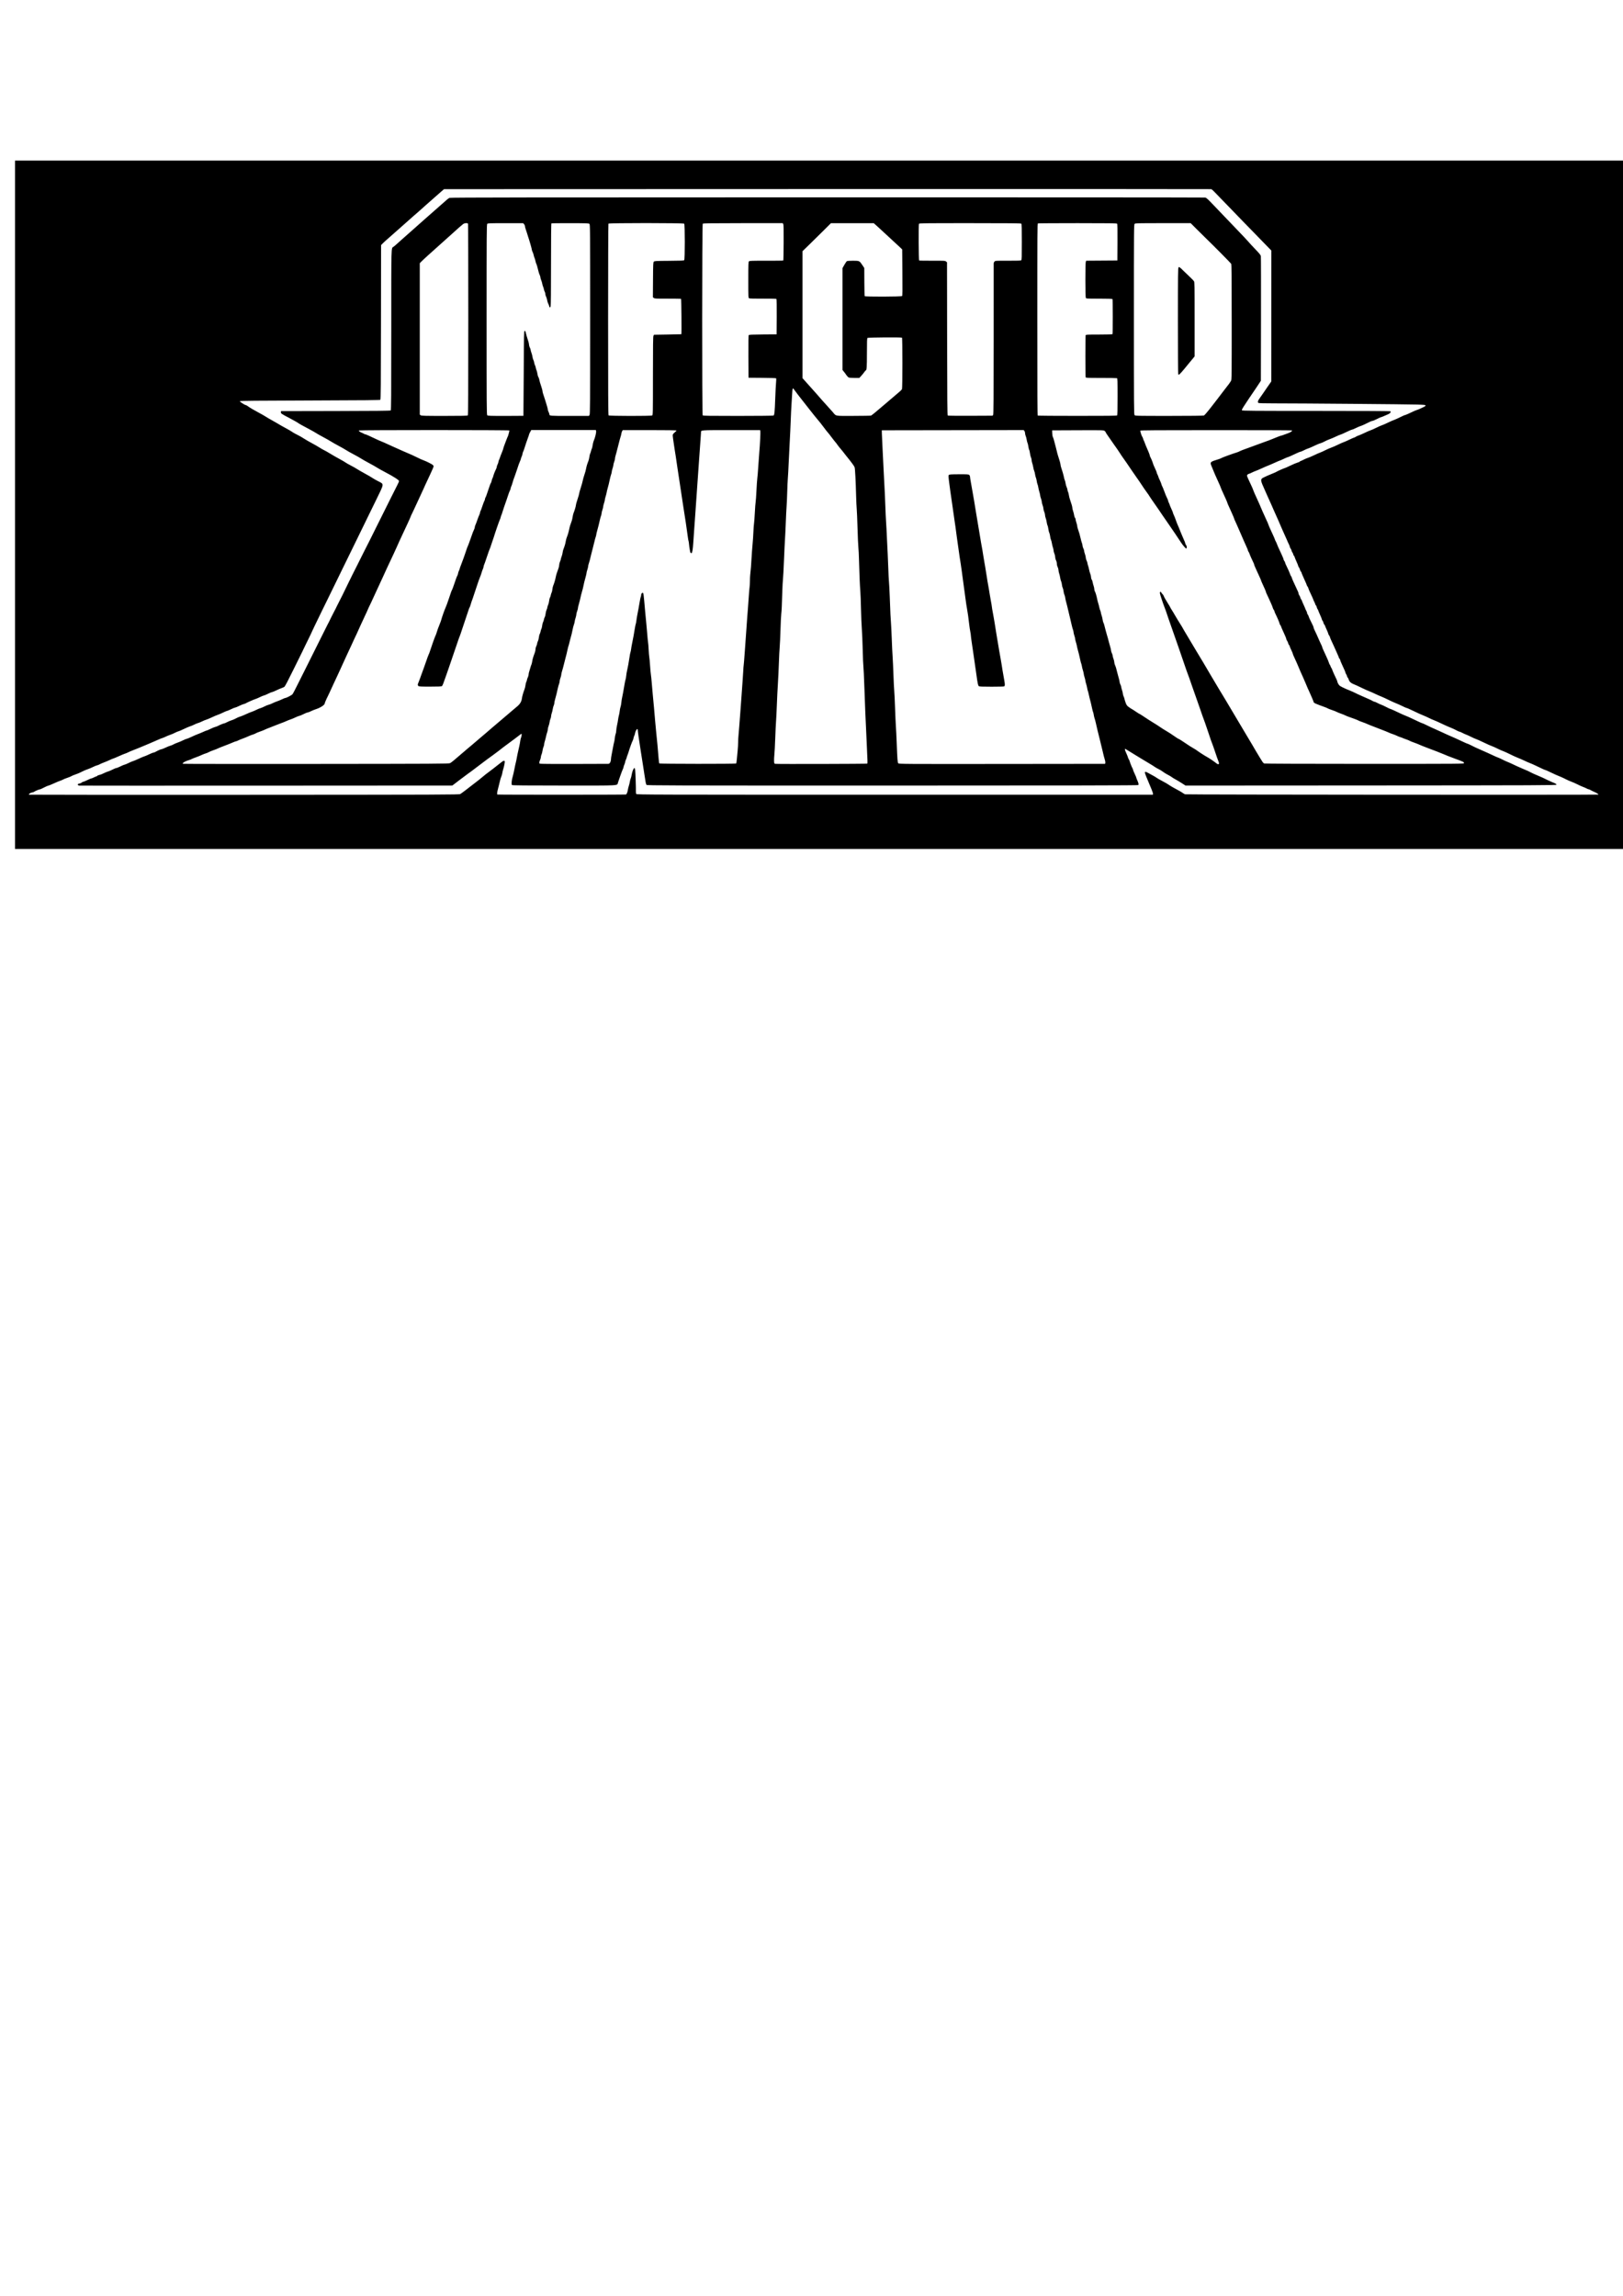
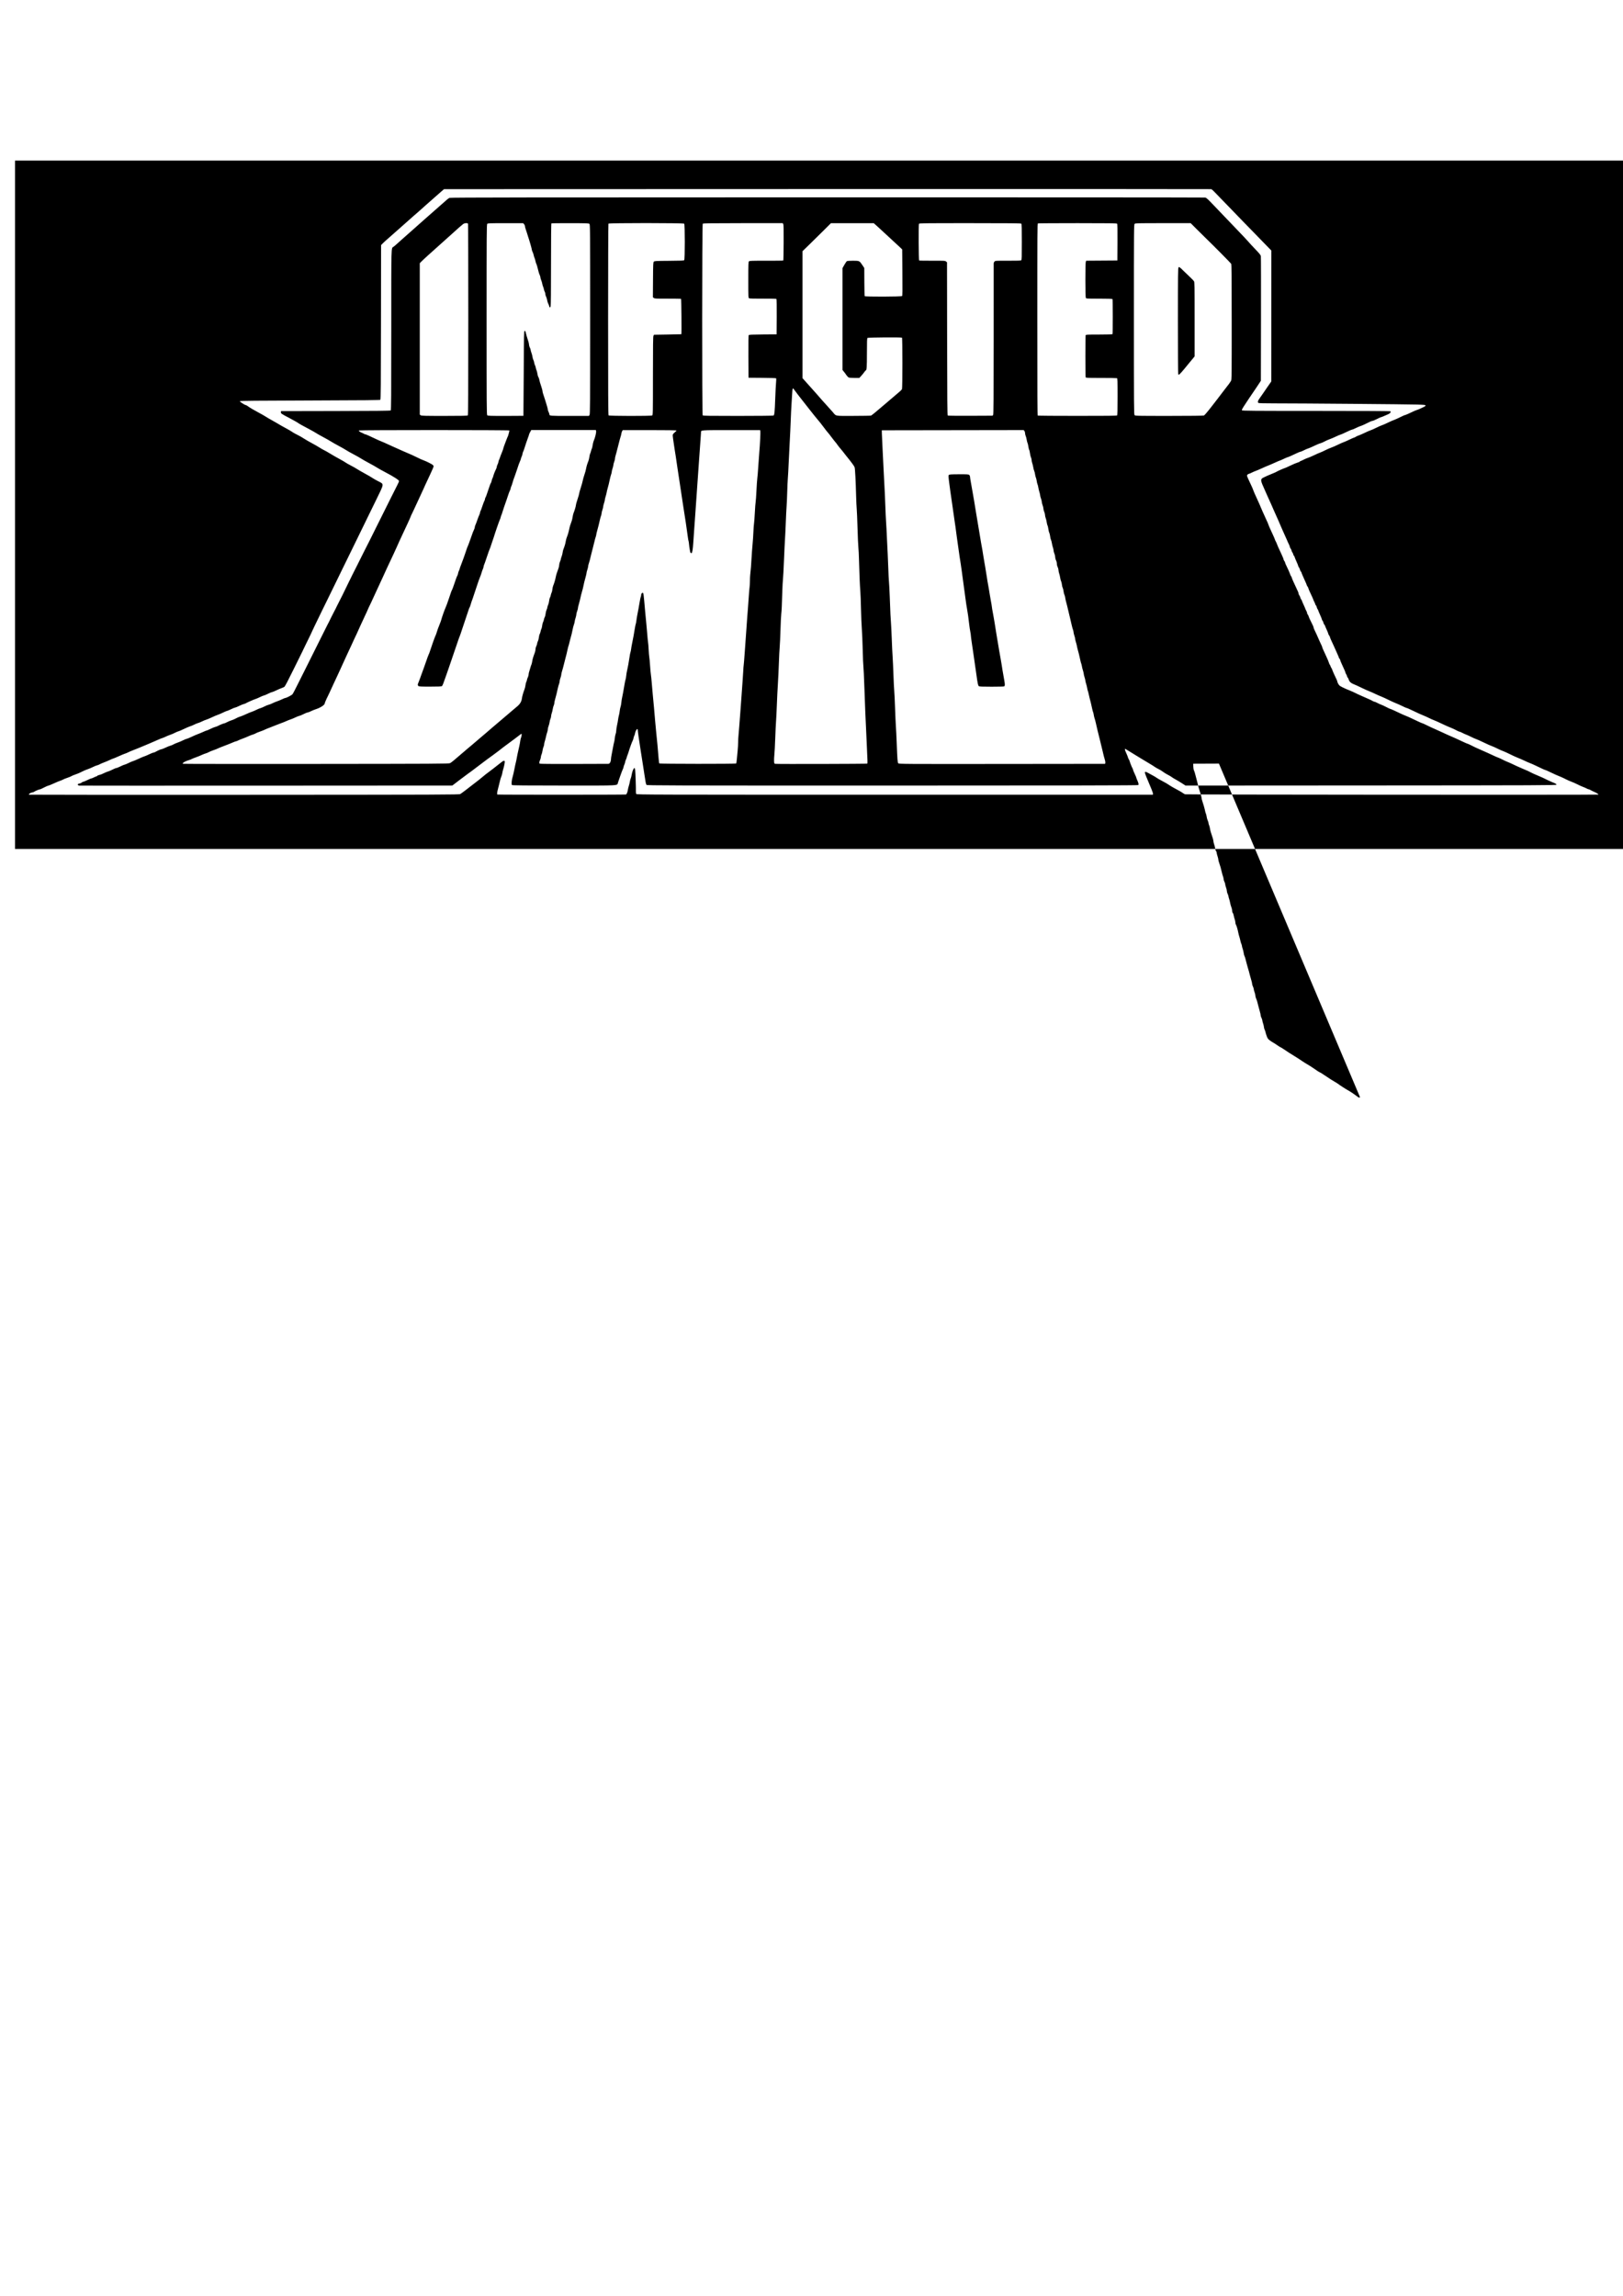
<svg xmlns="http://www.w3.org/2000/svg" xmlns:ns1="http://www.inkscape.org/namespaces/inkscape" xmlns:ns2="http://sodipodi.sourceforge.net/DTD/sodipodi-0.dtd" width="210mm" height="297mm" viewBox="0 0 210 297" version="1.1" id="svg3730" ns1:version="0.92.4 (5da689c313, 2019-01-14)" ns2:docname="Infected Union Logo Vektor.svg">
  <defs id="defs3724" />
  <g ns1:label="Ebene 1" ns1:groupmode="layer" id="layer1">
-     <path style="fill:#000000;stroke-width:0.053" d="M 1.947,65.301 V 20.775 H 106.211 210.475 V 65.301 109.826 H 106.211 1.947 Z M 59.553,102.721 c 0.146,-0.077 0.701,-0.498 2.409,-1.827 0.229,-0.178 0.483,-0.386 0.565,-0.462 0.082,-0.076 0.199,-0.173 0.261,-0.216 0.213,-0.146 1.997,-1.523 2.128,-1.643 0.175,-0.159 0.353,-0.201 0.394,-0.093 0.032,0.087 -0.086,0.689 -0.209,1.065 -0.039,0.119 -0.087,0.325 -0.107,0.459 -0.02,0.134 -0.069,0.316 -0.109,0.405 -0.088,0.193 -0.213,0.634 -0.308,1.079 -0.038,0.178 -0.109,0.463 -0.158,0.633 -0.089,0.308 -0.123,0.612 -0.073,0.663 0.038,0.039 16.596,0.036 16.657,-0.003 0.091,-0.058 0.194,-0.316 0.232,-0.581 0.02,-0.142 0.079,-0.385 0.131,-0.54 0.052,-0.155 0.112,-0.402 0.133,-0.55 0.022,-0.148 0.072,-0.333 0.111,-0.411 0.04,-0.078 0.097,-0.304 0.128,-0.501 0.061,-0.394 0.248,-0.842 0.351,-0.842 0.037,0 0.077,0.098 0.093,0.229 0.04,0.328 0.113,2.445 0.095,2.767 -0.009,0.159 0.013,0.309 0.053,0.365 0.064,0.089 1.747,0.094 33.398,0.094 18.332,0 33.358,0 33.391,-5.4e-4 0.157,-5.4e-4 0.081,-0.253 -0.431,-1.438 -0.304,-0.703 -0.552,-1.334 -0.552,-1.404 0,-0.17 0.094,-0.161 0.46,0.043 0.167,0.093 0.459,0.253 0.647,0.355 0.189,0.102 0.378,0.219 0.422,0.259 0.043,0.04 0.34,0.211 0.659,0.38 0.555,0.294 0.686,0.371 1.16,0.685 0.116,0.077 0.472,0.277 0.791,0.446 0.319,0.169 0.656,0.365 0.748,0.436 0.092,0.071 0.23,0.154 0.307,0.184 0.129,0.05 53.436,0.087 53.485,0.037 0.044,-0.045 -0.193,-0.198 -0.562,-0.361 -0.218,-0.097 -0.442,-0.209 -0.5,-0.249 -0.057,-0.041 -0.141,-0.074 -0.185,-0.074 -0.045,0 -0.171,-0.049 -0.281,-0.11 -0.11,-0.06 -0.311,-0.148 -0.447,-0.196 -0.136,-0.047 -0.461,-0.194 -0.722,-0.326 -0.261,-0.132 -0.614,-0.288 -0.785,-0.347 -0.171,-0.059 -0.502,-0.206 -0.737,-0.327 -0.235,-0.121 -0.51,-0.251 -0.613,-0.29 -0.351,-0.134 -0.925,-0.388 -1.437,-0.638 -0.282,-0.137 -0.534,-0.25 -0.56,-0.25 -0.062,0 -0.422,-0.162 -1.168,-0.524 -0.334,-0.162 -0.713,-0.332 -0.844,-0.377 -0.131,-0.045 -0.463,-0.191 -0.738,-0.323 -0.276,-0.133 -0.666,-0.303 -0.869,-0.378 -0.202,-0.076 -0.644,-0.277 -0.981,-0.448 -0.338,-0.171 -0.737,-0.352 -0.888,-0.404 -0.151,-0.051 -0.481,-0.197 -0.733,-0.323 -0.252,-0.126 -0.517,-0.248 -0.59,-0.27 -0.187,-0.058 -0.782,-0.322 -1.402,-0.623 -0.292,-0.142 -0.648,-0.299 -0.791,-0.348 -0.143,-0.049 -0.441,-0.183 -0.662,-0.296 -0.221,-0.113 -0.494,-0.237 -0.606,-0.275 -0.112,-0.038 -0.334,-0.138 -0.492,-0.222 -0.159,-0.084 -0.32,-0.153 -0.357,-0.153 -0.061,0 -0.373,-0.146 -0.753,-0.351 -0.073,-0.04 -0.287,-0.131 -0.475,-0.204 -0.188,-0.072 -0.519,-0.217 -0.737,-0.321 -0.705,-0.337 -1.342,-0.624 -1.477,-0.664 -0.072,-0.022 -0.298,-0.123 -0.501,-0.225 -0.203,-0.102 -0.547,-0.258 -0.765,-0.346 -0.399,-0.162 -0.525,-0.219 -1.292,-0.585 -0.614,-0.293 -0.814,-0.38 -0.877,-0.38 -0.031,0 -0.273,-0.108 -0.539,-0.24 -0.265,-0.132 -0.649,-0.303 -0.852,-0.381 -0.203,-0.077 -0.63,-0.271 -0.949,-0.431 -0.319,-0.16 -0.746,-0.355 -0.949,-0.434 -0.203,-0.079 -0.559,-0.236 -0.791,-0.349 -0.232,-0.113 -0.564,-0.259 -0.738,-0.326 -0.174,-0.066 -0.542,-0.229 -0.817,-0.362 -0.748,-0.36 -0.895,-0.428 -1.213,-0.556 -0.361,-0.146 -0.547,-0.321 -0.626,-0.588 -0.033,-0.114 -0.096,-0.237 -0.139,-0.274 -0.043,-0.037 -0.079,-0.107 -0.079,-0.155 0,-0.048 -0.048,-0.161 -0.105,-0.25 -0.058,-0.089 -0.105,-0.193 -0.105,-0.231 -5.2e-4,-0.063 -0.104,-0.304 -0.532,-1.236 -0.084,-0.184 -0.153,-0.369 -0.153,-0.412 0,-0.043 -0.036,-0.108 -0.079,-0.145 -0.043,-0.037 -0.079,-0.093 -0.079,-0.124 0,-0.031 -0.073,-0.216 -0.163,-0.412 -0.089,-0.195 -0.182,-0.404 -0.205,-0.463 -0.023,-0.059 -0.154,-0.351 -0.291,-0.648 -0.137,-0.297 -0.305,-0.664 -0.375,-0.815 -0.07,-0.151 -0.127,-0.305 -0.127,-0.342 0,-0.037 -0.048,-0.129 -0.105,-0.204 -0.058,-0.075 -0.105,-0.171 -0.105,-0.212 0,-0.041 -0.095,-0.28 -0.211,-0.531 -0.116,-0.251 -0.211,-0.478 -0.211,-0.503 0,-0.026 -0.048,-0.103 -0.105,-0.171 -0.058,-0.068 -0.105,-0.172 -0.105,-0.229 0,-0.058 -0.048,-0.166 -0.105,-0.242 -0.058,-0.075 -0.105,-0.171 -0.105,-0.212 0,-0.041 -0.092,-0.275 -0.204,-0.519 -0.112,-0.244 -0.222,-0.505 -0.244,-0.579 -0.022,-0.074 -0.07,-0.171 -0.106,-0.216 -0.037,-0.045 -0.083,-0.158 -0.103,-0.253 -0.02,-0.094 -0.07,-0.201 -0.111,-0.236 -0.042,-0.035 -0.076,-0.094 -0.076,-0.131 0,-0.036 -0.059,-0.18 -0.132,-0.32 -0.072,-0.14 -0.132,-0.276 -0.132,-0.303 0,-0.027 -0.142,-0.346 -0.316,-0.709 -0.174,-0.363 -0.317,-0.697 -0.318,-0.744 -6.2e-4,-0.046 -0.048,-0.145 -0.104,-0.219 -0.057,-0.074 -0.104,-0.159 -0.104,-0.188 -6.3e-4,-0.029 -0.063,-0.187 -0.138,-0.351 -0.075,-0.164 -0.168,-0.37 -0.206,-0.46 -0.038,-0.089 -0.131,-0.3 -0.206,-0.469 -0.075,-0.169 -0.136,-0.33 -0.136,-0.358 0,-0.028 -0.034,-0.08 -0.076,-0.115 -0.042,-0.035 -0.092,-0.142 -0.112,-0.236 -0.02,-0.094 -0.081,-0.23 -0.135,-0.3 -0.054,-0.071 -0.099,-0.162 -0.099,-0.203 0,-0.041 -0.094,-0.278 -0.208,-0.525 -0.115,-0.248 -0.224,-0.514 -0.242,-0.59 -0.019,-0.077 -0.068,-0.168 -0.108,-0.202 -0.041,-0.035 -0.074,-0.105 -0.074,-0.157 0,-0.052 -0.044,-0.152 -0.099,-0.223 -0.054,-0.071 -0.115,-0.206 -0.135,-0.3 -0.02,-0.094 -0.069,-0.199 -0.109,-0.233 -0.04,-0.034 -0.088,-0.139 -0.107,-0.233 -0.019,-0.094 -0.064,-0.22 -0.1,-0.28 -0.036,-0.059 -0.179,-0.375 -0.318,-0.702 -0.139,-0.327 -0.357,-0.813 -0.484,-1.081 -0.127,-0.268 -0.23,-0.503 -0.23,-0.523 0,-0.019 -0.145,-0.358 -0.322,-0.754 -0.177,-0.395 -0.37,-0.828 -0.43,-0.962 -0.06,-0.134 -0.163,-0.364 -0.229,-0.513 -0.067,-0.148 -0.172,-0.391 -0.235,-0.54 -0.062,-0.148 -0.204,-0.464 -0.315,-0.702 -0.111,-0.237 -0.253,-0.553 -0.316,-0.702 -0.063,-0.148 -0.182,-0.416 -0.263,-0.594 -0.568,-1.246 -0.585,-1.373 -0.211,-1.581 0.216,-0.12 0.688,-0.328 1.398,-0.615 0.145,-0.059 0.287,-0.126 0.316,-0.149 0.081,-0.065 1.034,-0.488 1.099,-0.488 0.031,0 0.355,-0.144 0.718,-0.32 0.364,-0.176 0.773,-0.349 0.91,-0.384 0.137,-0.035 0.276,-0.097 0.31,-0.139 0.033,-0.041 0.087,-0.075 0.12,-0.075 0.033,-5.8e-5 0.19,-0.07 0.35,-0.156 0.16,-0.086 0.409,-0.192 0.554,-0.237 0.145,-0.044 0.517,-0.202 0.826,-0.351 0.309,-0.149 0.653,-0.3 0.765,-0.337 0.111,-0.037 0.412,-0.173 0.668,-0.303 0.256,-0.13 0.602,-0.281 0.768,-0.337 0.166,-0.056 0.55,-0.223 0.853,-0.371 0.303,-0.148 0.645,-0.3 0.761,-0.337 0.116,-0.037 0.455,-0.186 0.753,-0.331 0.298,-0.145 0.571,-0.263 0.606,-0.263 0.035,-2.17e-4 0.135,-0.049 0.222,-0.108 0.087,-0.059 0.247,-0.133 0.356,-0.164 0.109,-0.031 0.465,-0.185 0.791,-0.343 0.326,-0.158 0.662,-0.304 0.746,-0.325 0.084,-0.021 0.417,-0.168 0.739,-0.327 0.323,-0.159 0.657,-0.307 0.744,-0.329 0.087,-0.022 0.418,-0.166 0.738,-0.32 0.319,-0.154 0.639,-0.298 0.712,-0.319 0.147,-0.042 0.976,-0.418 1.273,-0.577 0.105,-0.056 0.229,-0.103 0.274,-0.103 0.045,0 0.383,-0.146 0.752,-0.324 0.368,-0.178 0.703,-0.324 0.744,-0.324 0.067,0 0.685,-0.271 1.019,-0.447 0.072,-0.038 0.132,-0.105 0.132,-0.148 0,-0.065 -0.184,-0.085 -1.081,-0.115 -1.152,-0.039 -15.199,-0.157 -18.507,-0.155 -1.362,4.85e-4 -1.995,-0.018 -2.044,-0.059 -0.124,-0.105 -0.075,-0.282 0.172,-0.613 0.132,-0.178 0.345,-0.482 0.472,-0.675 0.127,-0.193 0.351,-0.521 0.498,-0.729 0.146,-0.208 0.325,-0.464 0.397,-0.568 l 0.131,-0.191 0.002,-8.47 0.002,-8.47 -3.522,-3.618 c -1.937,-1.99 -3.66,-3.77 -3.83,-3.955 -0.169,-0.185 -0.359,-0.35 -0.422,-0.365 -0.063,-0.015 -22.424,-0.021 -49.693,-0.013 l -49.579,0.015 -0.466,0.405 c -0.256,0.223 -0.684,0.599 -0.951,0.837 -0.267,0.237 -0.694,0.614 -0.95,0.837 -0.256,0.223 -0.514,0.454 -0.574,0.515 -0.06,0.06 -0.251,0.23 -0.425,0.376 -0.174,0.147 -0.425,0.364 -0.558,0.484 -0.527,0.476 -0.928,0.831 -1.104,0.979 -0.102,0.085 -0.495,0.435 -0.875,0.776 -0.379,0.342 -0.949,0.844 -1.266,1.117 -0.317,0.272 -0.665,0.59 -0.775,0.705 l -0.199,0.21 -0.012,9.965 c -0.01,8.091 -0.025,9.978 -0.081,10.035 -0.056,0.057 -1.79,0.075 -9.119,0.097 -6.854,0.02 -9.056,0.042 -9.071,0.09 -0.02,0.062 0.659,0.503 0.775,0.503 0.032,0 0.123,0.045 0.202,0.101 0.393,0.277 0.787,0.512 1.436,0.857 0.392,0.208 0.819,0.451 0.949,0.54 0.13,0.089 0.462,0.283 0.737,0.432 0.276,0.149 0.655,0.367 0.844,0.484 0.189,0.118 0.628,0.367 0.976,0.554 0.348,0.187 0.702,0.391 0.786,0.454 0.156,0.116 0.625,0.378 1.01,0.564 0.118,0.057 0.379,0.211 0.58,0.343 0.202,0.132 0.675,0.406 1.052,0.608 0.377,0.202 0.781,0.433 0.897,0.513 0.116,0.08 0.282,0.182 0.369,0.226 0.471,0.24 0.783,0.415 1.187,0.665 0.247,0.153 0.733,0.431 1.081,0.619 0.348,0.187 0.705,0.395 0.792,0.462 0.088,0.067 0.408,0.249 0.712,0.405 0.304,0.156 0.648,0.35 0.764,0.432 0.116,0.081 0.579,0.349 1.028,0.594 0.45,0.245 0.889,0.5 0.976,0.566 0.087,0.066 0.402,0.247 0.701,0.403 0.857,0.447 0.88,0.211 -0.247,2.53 -0.529,1.088 -0.982,2.015 -1.008,2.06 -0.026,0.045 -0.12,0.239 -0.21,0.432 -0.09,0.193 -0.184,0.387 -0.21,0.432 -0.046,0.08 -2.128,4.34 -2.611,5.343 -0.136,0.282 -0.267,0.549 -0.292,0.594 -0.025,0.044 -0.321,0.652 -0.657,1.349 -0.337,0.698 -0.634,1.305 -0.66,1.349 -0.026,0.045 -0.323,0.652 -0.659,1.349 -0.336,0.698 -0.634,1.305 -0.662,1.349 -0.028,0.045 -0.074,0.142 -0.103,0.216 -0.029,0.074 -0.076,0.171 -0.105,0.216 -0.029,0.044 -0.077,0.142 -0.105,0.216 -0.029,0.074 -0.076,0.171 -0.105,0.216 -0.029,0.045 -0.077,0.142 -0.105,0.216 -0.029,0.074 -0.076,0.171 -0.105,0.216 -0.029,0.045 -0.077,0.142 -0.105,0.216 -0.029,0.074 -0.076,0.171 -0.105,0.216 -0.029,0.045 -0.077,0.142 -0.105,0.216 -0.029,0.074 -0.074,0.171 -0.101,0.216 -0.027,0.045 -0.112,0.227 -0.191,0.405 -0.078,0.178 -0.168,0.372 -0.199,0.432 -0.031,0.059 -0.089,0.181 -0.129,0.27 -0.04,0.089 -0.094,0.198 -0.119,0.243 -0.025,0.045 -0.12,0.239 -0.21,0.432 -0.09,0.193 -0.186,0.387 -0.214,0.432 -0.028,0.045 -0.074,0.142 -0.103,0.216 -0.029,0.074 -0.076,0.171 -0.105,0.216 -0.029,0.045 -0.077,0.142 -0.105,0.216 -0.029,0.074 -0.074,0.171 -0.101,0.216 -0.027,0.045 -0.538,1.081 -1.137,2.303 -0.682,1.393 -1.133,2.252 -1.207,2.301 -0.065,0.043 -0.235,0.119 -0.379,0.169 -0.144,0.049 -0.458,0.185 -0.699,0.303 -0.241,0.117 -0.48,0.213 -0.532,0.213 -0.052,0 -0.286,0.097 -0.52,0.216 -0.234,0.119 -0.466,0.216 -0.515,0.216 -0.049,0 -0.282,0.095 -0.519,0.212 -0.236,0.116 -0.501,0.23 -0.588,0.252 -0.17,0.043 -1.178,0.49 -1.266,0.561 -0.029,0.023 -0.136,0.061 -0.237,0.083 -0.102,0.022 -0.374,0.134 -0.606,0.249 -0.232,0.115 -0.464,0.209 -0.515,0.209 -0.051,0 -0.292,0.097 -0.533,0.216 -0.242,0.119 -0.474,0.216 -0.516,0.216 -0.042,0 -0.265,0.093 -0.495,0.207 -0.231,0.114 -0.55,0.25 -0.709,0.303 -0.16,0.053 -0.506,0.2 -0.77,0.328 -0.264,0.128 -0.584,0.261 -0.711,0.296 -0.127,0.035 -0.362,0.132 -0.523,0.215 -0.161,0.083 -0.398,0.18 -0.527,0.216 -0.129,0.036 -0.366,0.133 -0.527,0.216 -0.161,0.083 -0.389,0.178 -0.508,0.21 -0.118,0.033 -0.492,0.193 -0.83,0.356 -0.338,0.163 -0.651,0.297 -0.695,0.297 -0.044,0 -0.239,0.082 -0.434,0.183 -0.195,0.101 -0.473,0.219 -0.618,0.264 -0.145,0.045 -0.418,0.157 -0.606,0.249 -0.189,0.092 -0.372,0.167 -0.408,0.167 -0.036,2.7e-5 -0.332,0.12 -0.659,0.267 -0.327,0.147 -0.796,0.351 -1.042,0.453 -0.247,0.102 -0.567,0.237 -0.712,0.298 -0.551,0.235 -0.963,0.402 -1.355,0.55 -0.223,0.084 -0.52,0.212 -0.659,0.283 -0.139,0.071 -0.32,0.146 -0.4,0.166 -0.081,0.02 -0.44,0.169 -0.799,0.332 -0.359,0.162 -0.677,0.295 -0.707,0.295 -0.03,0 -0.24,0.088 -0.467,0.195 -0.226,0.107 -0.578,0.255 -0.781,0.328 -0.203,0.074 -0.44,0.178 -0.527,0.231 -0.087,0.054 -0.241,0.115 -0.343,0.136 -0.102,0.021 -0.339,0.117 -0.527,0.213 -0.189,0.096 -0.473,0.217 -0.633,0.269 -0.272,0.089 -0.808,0.325 -1.108,0.487 -0.073,0.039 -0.322,0.137 -0.554,0.218 -0.232,0.081 -0.458,0.176 -0.501,0.212 -0.044,0.036 -0.28,0.133 -0.525,0.216 -0.245,0.083 -0.496,0.184 -0.557,0.225 -0.061,0.041 -0.216,0.107 -0.345,0.147 -0.129,0.04 -0.509,0.198 -0.845,0.351 -0.336,0.153 -0.64,0.278 -0.676,0.278 -0.068,0 -0.535,0.208 -0.856,0.382 -0.105,0.057 -0.224,0.104 -0.264,0.104 -0.098,5.4e-4 -0.653,0.234 -0.749,0.316 -0.043,0.037 -0.169,0.081 -0.281,0.098 -0.237,0.037 -0.495,0.239 -0.365,0.285 0.044,0.016 12.577,0.022 27.852,0.015 25.633,-0.013 27.785,-0.021 27.939,-0.102 z m -49.304,-1.09 c -0.056,-0.011 -0.132,-0.044 -0.168,-0.075 -0.084,-0.07 0.063,-0.199 0.231,-0.201 0.061,-6.3e-4 0.172,-0.05 0.246,-0.11 0.074,-0.059 0.163,-0.108 0.199,-0.108 0.036,0 0.163,-0.045 0.282,-0.101 0.585,-0.272 0.726,-0.331 0.785,-0.333 0.036,-6.4e-4 0.183,-0.061 0.328,-0.134 0.145,-0.073 0.29,-0.133 0.323,-0.133 0.033,0 0.087,-0.034 0.12,-0.075 0.033,-0.041 0.149,-0.089 0.257,-0.106 0.108,-0.018 0.368,-0.118 0.576,-0.223 0.208,-0.105 0.456,-0.207 0.549,-0.226 0.094,-0.019 0.35,-0.128 0.57,-0.242 0.22,-0.114 0.448,-0.207 0.508,-0.207 0.059,0 0.302,-0.097 0.538,-0.216 0.237,-0.119 0.469,-0.216 0.517,-0.216 0.048,0 0.28,-0.096 0.516,-0.213 0.236,-0.117 0.501,-0.23 0.588,-0.251 0.087,-0.021 0.348,-0.127 0.58,-0.236 0.5,-0.234 0.795,-0.359 0.976,-0.411 0.073,-0.021 0.326,-0.132 0.564,-0.246 0.238,-0.114 0.475,-0.208 0.527,-0.209 0.053,-5.41e-4 0.155,-0.035 0.227,-0.076 0.32,-0.183 0.706,-0.355 0.799,-0.355 0.055,0 0.295,-0.094 0.534,-0.209 0.239,-0.115 0.517,-0.227 0.619,-0.249 0.102,-0.022 0.28,-0.096 0.396,-0.164 0.116,-0.068 0.358,-0.173 0.537,-0.232 0.179,-0.059 0.498,-0.195 0.709,-0.301 0.211,-0.106 0.423,-0.193 0.472,-0.193 0.049,0 0.323,-0.112 0.61,-0.249 0.286,-0.137 0.675,-0.305 0.864,-0.372 0.189,-0.068 0.502,-0.199 0.698,-0.291 0.195,-0.092 0.385,-0.167 0.422,-0.167 0.037,0 0.257,-0.094 0.489,-0.209 0.232,-0.115 0.505,-0.227 0.606,-0.249 0.102,-0.022 0.256,-0.079 0.343,-0.126 0.257,-0.139 0.732,-0.333 0.817,-0.333 0.043,0 0.21,-0.071 0.369,-0.156 0.16,-0.086 0.409,-0.192 0.554,-0.236 0.233,-0.071 0.526,-0.201 0.838,-0.373 0.055,-0.03 0.214,-0.089 0.354,-0.132 0.14,-0.042 0.463,-0.176 0.718,-0.297 0.255,-0.121 0.582,-0.257 0.727,-0.302 0.145,-0.045 0.418,-0.161 0.606,-0.258 0.189,-0.097 0.424,-0.194 0.523,-0.216 0.099,-0.022 0.336,-0.122 0.527,-0.222 0.191,-0.1 0.43,-0.198 0.532,-0.217 0.102,-0.019 0.316,-0.102 0.476,-0.184 0.16,-0.082 0.439,-0.199 0.619,-0.259 0.18,-0.06 0.479,-0.184 0.665,-0.275 0.186,-0.091 0.37,-0.166 0.41,-0.166 0.149,-0.002 0.847,-0.369 0.932,-0.489 0.049,-0.069 0.184,-0.314 0.3,-0.544 0.116,-0.23 0.365,-0.723 0.554,-1.097 0.189,-0.373 0.374,-0.745 0.411,-0.826 0.038,-0.081 0.09,-0.183 0.116,-0.228 0.026,-0.045 0.335,-0.664 0.688,-1.376 0.352,-0.712 1.03,-2.072 1.507,-3.022 0.476,-0.95 0.914,-1.824 0.972,-1.943 0.059,-0.119 0.129,-0.252 0.158,-0.297 0.028,-0.045 0.075,-0.142 0.104,-0.216 0.029,-0.074 0.076,-0.171 0.105,-0.216 0.029,-0.044 0.078,-0.142 0.108,-0.216 0.031,-0.074 0.16,-0.329 0.288,-0.567 0.128,-0.237 0.26,-0.492 0.293,-0.567 0.033,-0.074 0.086,-0.184 0.116,-0.243 0.031,-0.059 0.196,-0.387 0.368,-0.729 0.171,-0.341 0.332,-0.657 0.357,-0.702 0.046,-0.082 0.792,-1.615 0.932,-1.916 0.042,-0.089 0.098,-0.198 0.125,-0.243 0.027,-0.045 0.073,-0.142 0.102,-0.216 0.029,-0.074 0.077,-0.171 0.106,-0.216 0.029,-0.045 0.287,-0.555 0.573,-1.133 0.286,-0.579 0.674,-1.356 0.862,-1.727 0.188,-0.371 0.539,-1.063 0.78,-1.538 0.417,-0.823 1.145,-2.283 2.742,-5.505 0.397,-0.801 0.809,-1.62 0.915,-1.819 0.106,-0.199 0.193,-0.409 0.193,-0.467 0,-0.131 -0.695,-0.578 -1.793,-1.152 -0.421,-0.22 -0.897,-0.487 -1.059,-0.593 -0.162,-0.106 -0.617,-0.364 -1.012,-0.573 -0.395,-0.209 -0.855,-0.471 -1.024,-0.582 -0.169,-0.111 -0.621,-0.366 -1.005,-0.567 -0.384,-0.201 -0.823,-0.449 -0.976,-0.552 -0.153,-0.103 -0.582,-0.347 -0.953,-0.543 -0.371,-0.196 -0.806,-0.442 -0.966,-0.547 -0.16,-0.105 -0.616,-0.363 -1.013,-0.574 -0.397,-0.211 -0.817,-0.449 -0.933,-0.53 -0.116,-0.081 -0.638,-0.372 -1.16,-0.648 -0.522,-0.276 -0.985,-0.53 -1.028,-0.565 -0.125,-0.102 -0.777,-0.477 -1.266,-0.729 -0.995,-0.514 -1.115,-0.596 -1.097,-0.75 l 0.016,-0.142 7.062,-0.014 c 5.112,-0.01 7.081,-0.03 7.133,-0.074 0.059,-0.05 0.071,-1.796 0.071,-10.419 0,-11.301 -0.021,-10.544 0.296,-10.757 0.079,-0.053 0.289,-0.233 0.468,-0.399 0.178,-0.167 0.607,-0.55 0.954,-0.851 0.346,-0.301 0.703,-0.617 0.794,-0.702 0.09,-0.085 0.374,-0.336 0.63,-0.558 0.256,-0.223 0.585,-0.516 0.732,-0.651 0.147,-0.135 0.352,-0.317 0.457,-0.405 0.257,-0.215 1.96,-1.713 2.294,-2.018 0.512,-0.468 0.77,-0.678 0.909,-0.742 0.109,-0.05 11.03,-0.066 48.877,-0.068 26.805,-0.001 48.817,0.012 48.915,0.03 0.146,0.027 0.367,0.233 1.206,1.12 0.565,0.598 1.754,1.84 2.642,2.76 0.888,0.92 1.667,1.746 1.732,1.835 0.065,0.089 0.446,0.503 0.848,0.92 0.576,0.598 0.737,0.797 0.763,0.944 0.018,0.103 0.026,3.771 0.018,8.152 l -0.015,7.965 -0.158,0.247 c -0.087,0.136 -0.254,0.389 -0.372,0.562 -1.802,2.654 -1.983,2.939 -1.918,3.018 0.053,0.065 1.466,0.076 9.624,0.076 6.375,0 9.573,0.018 9.595,0.054 0.072,0.119 -0.043,0.262 -0.305,0.379 -0.653,0.291 -0.859,0.376 -0.914,0.376 -0.032,1.66e-4 -0.274,0.11 -0.536,0.243 -0.263,0.134 -0.527,0.243 -0.588,0.243 -0.061,0 -0.223,0.059 -0.36,0.131 -0.458,0.24 -1.039,0.503 -1.19,0.539 -0.082,0.02 -0.343,0.132 -0.58,0.25 -0.237,0.118 -0.471,0.214 -0.52,0.214 -0.049,0 -0.389,0.146 -0.755,0.324 -0.367,0.178 -0.701,0.324 -0.742,0.324 -0.042,0 -0.295,0.106 -0.563,0.236 -0.268,0.13 -0.642,0.289 -0.83,0.354 -0.189,0.065 -0.487,0.199 -0.663,0.297 -0.176,0.098 -0.401,0.196 -0.501,0.217 -0.1,0.021 -0.347,0.118 -0.55,0.216 -0.493,0.238 -0.972,0.445 -1.134,0.49 -0.072,0.02 -0.293,0.119 -0.491,0.219 -0.197,0.1 -0.397,0.183 -0.443,0.183 -0.046,0 -0.241,0.076 -0.432,0.169 -0.582,0.282 -1.153,0.533 -1.212,0.533 -0.031,0 -0.259,0.097 -0.507,0.216 -0.248,0.119 -0.471,0.216 -0.496,0.216 -0.025,0 -0.316,0.124 -0.645,0.275 -0.33,0.151 -0.718,0.319 -0.863,0.372 -0.145,0.053 -0.525,0.217 -0.844,0.365 -0.319,0.148 -0.675,0.299 -0.791,0.337 -0.116,0.038 -0.347,0.138 -0.513,0.223 -0.166,0.085 -0.334,0.154 -0.374,0.154 -0.04,0 -0.115,0.049 -0.168,0.108 -0.093,0.105 -0.088,0.124 0.183,0.715 0.153,0.334 0.332,0.717 0.396,0.852 0.065,0.135 0.148,0.341 0.186,0.459 0.038,0.118 0.243,0.586 0.456,1.042 0.213,0.455 0.387,0.841 0.387,0.858 0,0.016 0.046,0.13 0.103,0.252 0.057,0.122 0.178,0.401 0.269,0.621 0.091,0.219 0.294,0.666 0.451,0.993 0.157,0.327 0.285,0.626 0.285,0.665 0,0.039 0.19,0.475 0.422,0.968 0.232,0.493 0.422,0.925 0.422,0.96 0,0.034 0.045,0.137 0.099,0.228 0.054,0.091 0.116,0.225 0.137,0.297 0.045,0.153 0.197,0.496 0.588,1.324 0.156,0.329 0.283,0.641 0.283,0.693 0,0.052 0.048,0.156 0.105,0.232 0.058,0.075 0.105,0.172 0.105,0.214 0,0.042 0.047,0.166 0.105,0.276 0.147,0.28 0.505,1.09 0.553,1.252 0.022,0.074 0.07,0.171 0.107,0.216 0.037,0.045 0.083,0.142 0.102,0.216 0.02,0.074 0.091,0.256 0.158,0.405 0.368,0.812 0.574,1.257 0.64,1.385 0.041,0.079 0.074,0.191 0.074,0.249 0,0.058 0.044,0.164 0.099,0.235 0.054,0.071 0.115,0.206 0.135,0.3 0.02,0.094 0.071,0.201 0.112,0.236 0.042,0.035 0.076,0.092 0.076,0.125 0,0.033 0.092,0.255 0.203,0.493 0.112,0.237 0.221,0.491 0.243,0.563 0.022,0.072 0.085,0.206 0.139,0.297 0.054,0.091 0.099,0.217 0.099,0.28 0,0.063 0.033,0.143 0.074,0.178 0.041,0.035 0.089,0.124 0.107,0.198 0.03,0.123 0.239,0.588 0.385,0.859 0.15,0.277 0.278,0.578 0.278,0.652 0,0.045 0.047,0.172 0.105,0.282 0.102,0.193 0.403,0.856 0.667,1.468 0.07,0.163 0.175,0.387 0.232,0.496 0.057,0.11 0.103,0.227 0.103,0.26 0,0.063 0.096,0.283 0.555,1.268 0.152,0.327 0.293,0.667 0.313,0.756 0.02,0.089 0.068,0.198 0.106,0.243 0.038,0.045 0.086,0.142 0.108,0.216 0.021,0.074 0.069,0.171 0.105,0.216 0.037,0.045 0.084,0.142 0.105,0.216 0.042,0.147 0.39,0.932 0.556,1.252 0.057,0.11 0.104,0.239 0.104,0.287 0,0.048 0.06,0.193 0.134,0.321 0.136,0.237 0.218,0.29 0.974,0.636 0.16,0.073 0.349,0.152 0.422,0.175 0.14,0.044 0.833,0.36 1.055,0.481 0.072,0.039 0.345,0.163 0.606,0.275 0.79,0.338 1.313,0.579 1.422,0.656 0.057,0.04 0.143,0.073 0.19,0.073 0.048,0 0.214,0.069 0.371,0.154 0.156,0.085 0.378,0.186 0.493,0.224 0.115,0.038 0.411,0.175 0.659,0.305 0.247,0.129 0.471,0.235 0.496,0.235 0.057,0 0.768,0.317 1.273,0.567 0.203,0.101 0.535,0.247 0.738,0.325 0.203,0.078 0.595,0.252 0.87,0.387 0.67,0.327 1.298,0.61 1.356,0.61 0.026,0 0.291,0.123 0.59,0.272 0.299,0.15 0.749,0.358 1,0.463 0.251,0.105 0.681,0.3 0.957,0.434 0.276,0.134 0.75,0.349 1.055,0.477 0.305,0.128 0.916,0.405 1.358,0.615 0.442,0.21 0.831,0.382 0.863,0.382 0.032,0 0.145,0.047 0.25,0.103 0.326,0.176 1.12,0.547 1.563,0.731 0.232,0.096 0.576,0.249 0.765,0.339 0.324,0.155 0.498,0.235 1.055,0.487 0.131,0.059 0.297,0.126 0.369,0.149 0.072,0.023 0.286,0.122 0.475,0.22 0.189,0.098 0.473,0.23 0.633,0.293 0.284,0.112 0.435,0.18 1.187,0.539 0.203,0.097 0.571,0.259 0.817,0.361 0.521,0.215 0.89,0.381 1.002,0.452 0.043,0.028 0.138,0.075 0.211,0.104 0.072,0.03 0.172,0.077 0.22,0.106 0.049,0.029 0.299,0.136 0.556,0.239 0.257,0.103 0.538,0.224 0.623,0.269 0.279,0.147 0.942,0.461 1.132,0.536 0.507,0.2 0.637,0.274 0.621,0.357 -0.015,0.078 -2.177,0.087 -24.009,0.099 l -23.993,0.014 -0.463,-0.301 c -0.255,-0.165 -0.619,-0.384 -0.81,-0.485 -0.19,-0.102 -0.425,-0.246 -0.522,-0.322 -0.097,-0.075 -0.327,-0.211 -0.511,-0.302 -0.185,-0.091 -0.455,-0.258 -0.6,-0.37 -0.145,-0.113 -0.406,-0.272 -0.58,-0.355 -0.174,-0.083 -0.388,-0.205 -0.475,-0.272 -0.087,-0.067 -0.443,-0.289 -0.791,-0.494 -0.348,-0.205 -0.752,-0.447 -0.897,-0.539 -0.145,-0.091 -0.548,-0.338 -0.897,-0.547 -0.348,-0.21 -0.767,-0.467 -0.931,-0.572 -0.164,-0.105 -0.312,-0.191 -0.33,-0.191 -0.073,0 -0.02,0.196 0.15,0.564 0.1,0.215 0.198,0.462 0.218,0.548 0.02,0.086 0.066,0.193 0.102,0.237 0.036,0.045 0.083,0.142 0.103,0.216 0.068,0.246 0.304,0.835 0.377,0.943 0.04,0.059 0.072,0.145 0.072,0.191 0,0.047 0.095,0.283 0.211,0.525 0.116,0.242 0.211,0.467 0.211,0.5 0,0.033 0.057,0.186 0.126,0.34 0.173,0.384 0.205,0.552 0.119,0.624 -0.052,0.044 -8.613,0.06 -31.814,0.061 -29.369,6.4e-4 -31.748,-0.005 -31.807,-0.088 -0.073,-0.101 -0.131,-0.389 -0.252,-1.235 -0.082,-0.579 -0.124,-0.847 -0.234,-1.511 -0.029,-0.178 -0.077,-0.482 -0.106,-0.675 -0.029,-0.193 -0.101,-0.654 -0.16,-1.025 -0.198,-1.247 -0.372,-2.462 -0.372,-2.605 0,-0.078 -0.02,-0.154 -0.044,-0.17 -0.077,-0.049 -0.268,0.274 -0.305,0.517 -0.02,0.128 -0.066,0.282 -0.103,0.341 -0.037,0.059 -0.084,0.205 -0.105,0.324 -0.021,0.119 -0.07,0.266 -0.109,0.328 -0.075,0.117 -0.391,0.992 -0.526,1.453 -0.043,0.148 -0.113,0.346 -0.155,0.44 -0.042,0.094 -0.077,0.203 -0.078,0.243 -0.001,0.04 -0.048,0.17 -0.104,0.289 -0.056,0.119 -0.103,0.264 -0.105,0.324 -0.002,0.059 -0.05,0.214 -0.107,0.343 -0.057,0.129 -0.104,0.275 -0.104,0.325 0,0.049 -0.044,0.174 -0.097,0.277 -0.053,0.103 -0.197,0.48 -0.319,0.836 -0.122,0.356 -0.257,0.748 -0.3,0.87 -0.154,0.439 0.531,0.4 -6.957,0.398 -5.014,-6.3e-4 -6.706,-0.017 -6.762,-0.064 -0.096,-0.081 -0.048,-0.638 0.093,-1.097 0.055,-0.178 0.15,-0.591 0.211,-0.917 0.061,-0.327 0.147,-0.727 0.19,-0.891 0.043,-0.163 0.099,-0.427 0.124,-0.586 0.041,-0.261 0.122,-0.64 0.342,-1.6 0.041,-0.178 0.091,-0.457 0.111,-0.621 0.02,-0.163 0.069,-0.362 0.108,-0.443 0.071,-0.143 0.1,-0.475 0.042,-0.475 -0.016,0 -0.117,0.069 -0.224,0.154 -0.296,0.234 -0.939,0.717 -1.386,1.041 -0.491,0.355 -0.983,0.729 -1.367,1.039 -0.16,0.129 -0.492,0.376 -0.738,0.549 -0.421,0.296 -0.796,0.574 -1.74,1.292 -0.939,0.714 -1.308,0.989 -1.556,1.16 -0.145,0.1 -0.637,0.469 -1.094,0.819 l -0.83,0.638 -24.092,0.014 c -13.251,0.007 -24.138,0.005 -24.194,-0.005 z m 47.977,-2.899 c 0.087,-0.046 0.294,-0.198 0.46,-0.337 0.423,-0.355 1.559,-1.324 1.9,-1.623 0.157,-0.137 0.35,-0.298 0.429,-0.357 0.079,-0.059 0.35,-0.29 0.601,-0.513 0.251,-0.223 0.536,-0.465 0.632,-0.54 0.096,-0.074 0.397,-0.329 0.669,-0.567 0.272,-0.237 0.539,-0.468 0.593,-0.513 0.054,-0.045 0.244,-0.206 0.422,-0.36 0.178,-0.153 0.774,-0.659 1.325,-1.125 0.551,-0.465 1.074,-0.91 1.162,-0.99 0.088,-0.079 0.309,-0.265 0.492,-0.414 0.368,-0.3 0.573,-0.646 0.621,-1.052 0.03,-0.253 0.178,-0.77 0.34,-1.187 0.052,-0.134 0.106,-0.364 0.12,-0.513 0.014,-0.148 0.063,-0.343 0.109,-0.432 0.045,-0.089 0.083,-0.205 0.083,-0.259 0,-0.053 0.048,-0.192 0.106,-0.308 0.058,-0.116 0.107,-0.291 0.108,-0.389 0.001,-0.098 0.038,-0.275 0.082,-0.393 0.044,-0.119 0.11,-0.337 0.146,-0.486 0.037,-0.148 0.094,-0.318 0.127,-0.378 0.033,-0.059 0.083,-0.254 0.11,-0.432 0.048,-0.315 0.131,-0.595 0.331,-1.116 0.053,-0.139 0.097,-0.346 0.097,-0.46 0,-0.114 0.047,-0.297 0.105,-0.408 0.058,-0.111 0.105,-0.256 0.105,-0.324 0,-0.067 0.044,-0.207 0.098,-0.311 0.054,-0.103 0.111,-0.326 0.128,-0.494 0.017,-0.168 0.065,-0.362 0.108,-0.432 0.043,-0.069 0.094,-0.223 0.114,-0.342 0.02,-0.119 0.066,-0.264 0.103,-0.324 0.037,-0.059 0.083,-0.253 0.103,-0.431 0.02,-0.178 0.07,-0.374 0.11,-0.437 0.04,-0.063 0.09,-0.209 0.11,-0.325 0.02,-0.116 0.071,-0.267 0.114,-0.337 0.043,-0.069 0.091,-0.264 0.107,-0.432 0.016,-0.168 0.074,-0.396 0.128,-0.506 0.054,-0.11 0.098,-0.251 0.098,-0.312 0,-0.062 0.044,-0.202 0.098,-0.312 0.054,-0.11 0.111,-0.338 0.128,-0.506 0.016,-0.168 0.064,-0.362 0.107,-0.432 0.043,-0.069 0.094,-0.221 0.114,-0.337 0.02,-0.116 0.067,-0.261 0.105,-0.324 0.038,-0.062 0.081,-0.247 0.097,-0.411 0.015,-0.164 0.064,-0.382 0.108,-0.486 0.126,-0.296 0.246,-0.697 0.323,-1.079 0.069,-0.344 0.16,-0.638 0.354,-1.143 0.053,-0.139 0.098,-0.346 0.099,-0.459 0.001,-0.113 0.048,-0.303 0.104,-0.422 0.056,-0.119 0.103,-0.26 0.104,-0.314 0.001,-0.054 0.047,-0.212 0.103,-0.351 0.056,-0.139 0.114,-0.366 0.13,-0.504 0.016,-0.138 0.062,-0.332 0.102,-0.432 0.152,-0.375 0.257,-0.73 0.301,-1.015 0.025,-0.162 0.08,-0.381 0.123,-0.486 0.134,-0.33 0.25,-0.718 0.323,-1.082 0.07,-0.345 0.183,-0.718 0.325,-1.069 0.04,-0.098 0.093,-0.329 0.119,-0.513 0.026,-0.184 0.081,-0.419 0.124,-0.523 0.144,-0.351 0.303,-0.89 0.303,-1.025 0,-0.074 0.095,-0.414 0.211,-0.756 0.116,-0.341 0.211,-0.674 0.211,-0.739 0,-0.065 0.094,-0.405 0.209,-0.756 0.115,-0.351 0.232,-0.771 0.26,-0.934 0.028,-0.163 0.124,-0.503 0.213,-0.756 0.089,-0.252 0.183,-0.592 0.21,-0.756 0.048,-0.292 0.156,-0.655 0.308,-1.025 0.043,-0.104 0.099,-0.345 0.125,-0.535 0.026,-0.191 0.07,-0.373 0.096,-0.405 0.026,-0.032 0.077,-0.18 0.112,-0.328 0.035,-0.148 0.086,-0.298 0.113,-0.333 0.027,-0.035 0.07,-0.222 0.097,-0.415 0.027,-0.193 0.083,-0.432 0.124,-0.53 0.209,-0.492 0.366,-1.14 0.322,-1.326 l -0.029,-0.121 -4.179,5.7e-5 -4.179,5.2e-5 -0.145,0.264 c -0.08,0.145 -0.145,0.289 -0.145,0.32 0,0.031 -0.027,0.124 -0.061,0.208 -0.099,0.248 -0.521,1.488 -0.566,1.663 -0.023,0.089 -0.081,0.24 -0.129,0.335 -0.048,0.095 -0.088,0.229 -0.089,0.297 -0.001,0.068 -0.048,0.221 -0.104,0.34 -0.056,0.119 -0.103,0.251 -0.104,0.293 -0.001,0.043 -0.048,0.176 -0.104,0.297 -0.111,0.237 -0.171,0.405 -0.454,1.272 -0.102,0.312 -0.207,0.615 -0.235,0.675 -0.074,0.161 -0.262,0.726 -0.321,0.964 -0.028,0.114 -0.087,0.277 -0.129,0.362 -0.043,0.084 -0.078,0.197 -0.078,0.251 0,0.053 -0.038,0.17 -0.085,0.259 -0.046,0.089 -0.125,0.283 -0.176,0.432 -0.05,0.148 -0.177,0.525 -0.282,0.837 -0.105,0.312 -0.253,0.737 -0.329,0.944 -0.076,0.208 -0.166,0.487 -0.201,0.621 -0.034,0.134 -0.089,0.291 -0.121,0.351 -0.032,0.059 -0.076,0.193 -0.098,0.297 -0.021,0.104 -0.072,0.25 -0.114,0.324 -0.069,0.124 -0.613,1.698 -0.783,2.267 -0.04,0.134 -0.135,0.413 -0.212,0.621 -0.076,0.208 -0.162,0.463 -0.189,0.567 -0.028,0.104 -0.083,0.25 -0.122,0.324 -0.039,0.074 -0.207,0.548 -0.374,1.052 -0.166,0.505 -0.32,0.942 -0.342,0.971 -0.022,0.03 -0.057,0.151 -0.077,0.269 -0.021,0.118 -0.065,0.264 -0.098,0.324 -0.033,0.06 -0.087,0.206 -0.121,0.325 -0.088,0.309 -0.177,0.562 -0.285,0.81 -0.052,0.119 -0.107,0.264 -0.123,0.324 -0.015,0.059 -0.15,0.46 -0.3,0.891 -0.15,0.43 -0.307,0.904 -0.35,1.052 -0.043,0.148 -0.099,0.318 -0.125,0.378 -0.073,0.164 -0.208,0.564 -0.288,0.853 -0.039,0.143 -0.095,0.288 -0.123,0.324 -0.028,0.035 -0.076,0.149 -0.106,0.253 -0.03,0.104 -0.176,0.541 -0.325,0.971 -0.149,0.43 -0.389,1.147 -0.533,1.592 -0.145,0.445 -0.284,0.849 -0.31,0.898 -0.046,0.087 -0.142,0.362 -0.933,2.691 -0.217,0.638 -0.437,1.282 -0.49,1.43 -0.053,0.148 -0.179,0.513 -0.281,0.81 -0.413,1.2 -0.515,1.46 -0.601,1.525 -0.067,0.05 -0.46,0.067 -1.526,0.067 -1.236,0 -1.448,-0.012 -1.519,-0.085 -0.108,-0.11 -0.104,-0.187 0.019,-0.467 0.056,-0.127 0.207,-0.534 0.336,-0.905 0.129,-0.371 0.284,-0.796 0.344,-0.944 0.06,-0.148 0.206,-0.561 0.324,-0.917 0.118,-0.356 0.252,-0.721 0.298,-0.81 0.046,-0.089 0.114,-0.259 0.151,-0.378 0.18,-0.576 0.662,-1.932 0.733,-2.064 0.044,-0.082 0.104,-0.234 0.133,-0.338 0.082,-0.297 0.243,-0.747 0.426,-1.187 0.093,-0.223 0.188,-0.49 0.212,-0.594 0.056,-0.24 0.394,-1.201 0.523,-1.484 0.116,-0.254 0.252,-0.627 0.475,-1.295 0.274,-0.824 0.327,-0.969 0.375,-1.028 0.026,-0.032 0.14,-0.335 0.254,-0.675 0.276,-0.821 0.35,-1.019 0.45,-1.211 0.046,-0.089 0.085,-0.21 0.086,-0.27 0.001,-0.059 0.048,-0.205 0.104,-0.324 0.056,-0.119 0.103,-0.244 0.104,-0.278 0.001,-0.034 0.105,-0.326 0.231,-0.648 0.126,-0.322 0.243,-0.634 0.26,-0.693 0.017,-0.059 0.106,-0.314 0.198,-0.567 0.091,-0.252 0.19,-0.544 0.22,-0.648 0.03,-0.104 0.071,-0.213 0.091,-0.243 0.037,-0.054 0.253,-0.624 0.428,-1.133 0.256,-0.744 0.328,-0.933 0.423,-1.117 0.057,-0.11 0.103,-0.255 0.103,-0.324 0,-0.068 0.036,-0.195 0.08,-0.281 0.044,-0.086 0.152,-0.368 0.239,-0.627 0.087,-0.258 0.205,-0.563 0.262,-0.677 0.057,-0.114 0.104,-0.259 0.104,-0.321 0,-0.062 0.022,-0.136 0.049,-0.164 0.027,-0.028 0.137,-0.318 0.244,-0.645 0.107,-0.327 0.228,-0.642 0.267,-0.7 0.04,-0.059 0.072,-0.156 0.072,-0.217 0,-0.061 0.032,-0.159 0.072,-0.217 0.04,-0.059 0.109,-0.228 0.154,-0.376 0.045,-0.148 0.144,-0.44 0.221,-0.648 0.077,-0.208 0.164,-0.463 0.194,-0.567 0.03,-0.104 0.085,-0.225 0.122,-0.27 0.037,-0.045 0.084,-0.178 0.104,-0.297 0.02,-0.119 0.068,-0.265 0.105,-0.325 0.038,-0.06 0.084,-0.183 0.104,-0.274 0.04,-0.186 0.228,-0.663 0.363,-0.923 0.05,-0.095 0.09,-0.223 0.09,-0.284 0,-0.061 0.047,-0.201 0.105,-0.312 0.058,-0.111 0.106,-0.25 0.106,-0.31 0,-0.06 0.035,-0.177 0.077,-0.26 0.042,-0.083 0.1,-0.229 0.127,-0.324 0.027,-0.095 0.135,-0.378 0.239,-0.629 0.104,-0.251 0.189,-0.488 0.189,-0.525 0,-0.038 0.058,-0.221 0.129,-0.407 0.071,-0.186 0.192,-0.508 0.27,-0.716 0.077,-0.208 0.159,-0.402 0.181,-0.432 0.04,-0.053 0.211,-0.689 0.211,-0.787 0,-0.067 -19.444,-0.067 -19.484,2.17e-4 -0.035,0.059 0.204,0.242 0.393,0.301 0.073,0.023 0.179,0.074 0.236,0.115 0.057,0.041 0.137,0.074 0.178,0.074 0.078,0 0.627,0.241 1.375,0.603 0.244,0.118 0.588,0.271 0.765,0.339 0.176,0.068 0.531,0.224 0.788,0.346 0.257,0.122 0.672,0.31 0.923,0.418 0.251,0.108 0.693,0.306 0.983,0.44 0.29,0.134 0.67,0.299 0.844,0.366 0.174,0.067 0.554,0.24 0.844,0.384 0.596,0.295 0.855,0.412 1.162,0.523 0.299,0.108 0.982,0.458 1.092,0.56 0.051,0.047 0.093,0.127 0.093,0.178 0,0.051 -0.175,0.466 -0.389,0.923 -0.598,1.275 -0.929,1.993 -0.929,2.014 0,0.011 -0.21,0.465 -0.467,1.01 -0.257,0.545 -0.593,1.27 -0.746,1.611 -0.154,0.341 -0.299,0.647 -0.323,0.679 -0.024,0.032 -0.077,0.154 -0.118,0.27 -0.041,0.116 -0.24,0.563 -0.442,0.994 -0.203,0.43 -0.469,1.001 -0.592,1.268 -0.123,0.267 -0.339,0.733 -0.481,1.036 -0.142,0.303 -0.258,0.564 -0.258,0.581 0,0.017 -0.192,0.437 -0.426,0.934 -0.729,1.546 -1.065,2.269 -1.422,3.062 -0.053,0.119 -0.239,0.519 -0.412,0.891 -0.456,0.976 -0.89,1.918 -1.071,2.321 -0.087,0.193 -0.18,0.387 -0.207,0.432 -0.027,0.045 -0.064,0.117 -0.082,0.162 -0.116,0.289 -0.253,0.589 -1.075,2.348 -0.267,0.571 -0.433,0.939 -0.524,1.16 -0.03,0.074 -0.077,0.171 -0.104,0.216 -0.027,0.044 -0.101,0.202 -0.165,0.351 -0.064,0.148 -0.276,0.61 -0.472,1.025 -0.196,0.416 -0.444,0.95 -0.553,1.187 -0.108,0.237 -0.292,0.638 -0.407,0.891 -0.116,0.252 -0.265,0.58 -0.332,0.729 -0.067,0.148 -0.251,0.549 -0.41,0.891 -0.159,0.341 -0.408,0.876 -0.554,1.187 -0.145,0.312 -0.363,0.785 -0.484,1.052 -0.121,0.267 -0.242,0.522 -0.27,0.567 -0.028,0.045 -0.076,0.142 -0.108,0.216 -0.032,0.074 -0.103,0.235 -0.158,0.357 -0.055,0.122 -0.099,0.248 -0.099,0.279 0,0.219 -0.572,0.592 -1.208,0.789 -0.133,0.041 -0.397,0.15 -0.585,0.242 -0.189,0.092 -0.39,0.168 -0.448,0.168 -0.058,5.41e-4 -0.295,0.097 -0.527,0.215 -0.232,0.118 -0.466,0.214 -0.519,0.215 -0.054,5.41e-4 -0.278,0.089 -0.5,0.196 -0.221,0.107 -0.513,0.229 -0.648,0.27 -0.135,0.041 -0.385,0.14 -0.555,0.219 -0.17,0.08 -0.404,0.174 -0.52,0.21 -0.116,0.036 -0.46,0.168 -0.765,0.294 -0.305,0.125 -0.732,0.294 -0.949,0.374 -0.218,0.08 -0.475,0.188 -0.571,0.24 -0.097,0.052 -0.358,0.155 -0.58,0.229 -0.222,0.074 -0.475,0.18 -0.563,0.234 -0.087,0.055 -0.265,0.128 -0.396,0.163 -0.131,0.035 -0.38,0.132 -0.554,0.216 -0.174,0.084 -0.494,0.215 -0.712,0.291 -0.218,0.076 -0.49,0.188 -0.604,0.248 -0.115,0.06 -0.24,0.109 -0.278,0.109 -0.038,0 -0.217,0.064 -0.398,0.143 -0.33,0.144 -0.598,0.25 -1.396,0.553 -0.239,0.091 -0.5,0.199 -0.58,0.242 -0.08,0.042 -0.335,0.141 -0.567,0.221 -0.232,0.079 -0.499,0.19 -0.593,0.246 -0.094,0.056 -0.272,0.13 -0.396,0.163 -0.124,0.034 -0.367,0.13 -0.541,0.213 -0.174,0.084 -0.506,0.218 -0.738,0.298 -0.232,0.08 -0.472,0.177 -0.532,0.216 -0.061,0.039 -0.209,0.098 -0.331,0.132 -0.323,0.089 -0.66,0.245 -0.769,0.357 -0.085,0.087 -0.086,0.101 -0.012,0.128 0.046,0.017 7.799,0.024 17.23,0.016 15.37,-0.013 17.162,-0.023 17.304,-0.098 z m 20.442,0.085 c 0.138,0 0.193,-0.035 0.277,-0.175 0.057,-0.096 0.105,-0.273 0.106,-0.391 6.23e-4,-0.119 0.037,-0.386 0.082,-0.594 0.044,-0.208 0.125,-0.633 0.179,-0.944 0.054,-0.312 0.121,-0.627 0.148,-0.702 0.027,-0.074 0.066,-0.302 0.086,-0.506 0.02,-0.204 0.071,-0.456 0.113,-0.56 0.042,-0.104 0.077,-0.298 0.077,-0.431 0,-0.133 0.046,-0.44 0.101,-0.682 0.056,-0.242 0.117,-0.573 0.135,-0.736 0.019,-0.163 0.067,-0.406 0.106,-0.54 0.04,-0.134 0.088,-0.398 0.108,-0.589 0.02,-0.19 0.066,-0.421 0.103,-0.513 0.037,-0.092 0.083,-0.337 0.103,-0.545 0.02,-0.208 0.058,-0.464 0.085,-0.57 0.055,-0.22 0.239,-1.22 0.341,-1.858 0.038,-0.237 0.093,-0.496 0.123,-0.575 0.03,-0.079 0.068,-0.297 0.086,-0.486 0.017,-0.188 0.064,-0.476 0.104,-0.639 0.097,-0.398 0.234,-1.154 0.324,-1.781 0.04,-0.282 0.096,-0.566 0.124,-0.632 0.028,-0.066 0.065,-0.248 0.082,-0.405 0.017,-0.157 0.066,-0.443 0.108,-0.636 0.114,-0.527 0.29,-1.48 0.367,-1.997 0.038,-0.252 0.092,-0.521 0.121,-0.597 0.029,-0.076 0.069,-0.283 0.088,-0.459 0.019,-0.176 0.067,-0.478 0.106,-0.671 0.097,-0.479 0.232,-1.218 0.336,-1.844 0.048,-0.287 0.104,-0.54 0.126,-0.562 0.022,-0.022 0.04,-0.099 0.04,-0.17 0,-0.169 0.09,-0.338 0.181,-0.338 0.135,0 0.131,-0.024 0.342,2.402 0.059,0.683 0.131,1.436 0.16,1.673 0.029,0.237 0.078,0.796 0.11,1.241 0.032,0.445 0.078,0.919 0.103,1.052 0.025,0.134 0.061,0.571 0.08,0.971 0.019,0.401 0.055,0.838 0.081,0.971 0.026,0.134 0.072,0.631 0.103,1.106 0.03,0.475 0.078,0.997 0.105,1.16 0.027,0.163 0.074,0.613 0.105,0.998 0.03,0.386 0.09,1.078 0.134,1.538 0.043,0.46 0.115,1.225 0.16,1.7 0.045,0.475 0.115,1.289 0.156,1.808 0.041,0.519 0.1,1.151 0.131,1.403 0.072,0.584 0.263,2.655 0.315,3.416 0.022,0.321 0.063,0.606 0.091,0.635 0.064,0.066 9.879,0.073 9.943,0.007 0.025,-0.025 0.067,-0.311 0.095,-0.636 0.028,-0.325 0.074,-0.821 0.103,-1.102 0.029,-0.282 0.055,-0.743 0.057,-1.025 0.003,-0.282 0.025,-0.695 0.051,-0.917 0.026,-0.223 0.072,-0.793 0.104,-1.268 0.032,-0.475 0.094,-1.301 0.14,-1.835 0.045,-0.534 0.116,-1.494 0.156,-2.132 0.041,-0.638 0.095,-1.403 0.121,-1.7 0.026,-0.297 0.064,-0.88 0.085,-1.295 0.021,-0.416 0.047,-0.772 0.059,-0.793 0.012,-0.02 0.08,-0.858 0.151,-1.862 0.071,-1.004 0.154,-2.165 0.184,-2.58 0.03,-0.416 0.079,-1.108 0.109,-1.538 0.03,-0.43 0.077,-1.038 0.104,-1.349 0.027,-0.312 0.076,-0.992 0.109,-1.511 0.032,-0.519 0.08,-1.09 0.106,-1.268 0.026,-0.178 0.048,-0.555 0.049,-0.837 0.001,-0.447 0.024,-0.751 0.131,-1.754 0.013,-0.119 0.047,-0.655 0.077,-1.191 0.03,-0.536 0.088,-1.326 0.13,-1.754 0.042,-0.428 0.09,-1.143 0.108,-1.588 0.018,-0.445 0.054,-0.943 0.081,-1.106 0.027,-0.163 0.074,-0.807 0.106,-1.43 0.032,-0.623 0.078,-1.231 0.103,-1.349 0.025,-0.119 0.072,-0.774 0.105,-1.457 0.032,-0.683 0.083,-1.411 0.112,-1.619 0.029,-0.208 0.089,-0.936 0.132,-1.619 0.043,-0.683 0.1,-1.472 0.126,-1.754 0.084,-0.913 0.168,-2.601 0.135,-2.732 l -0.031,-0.128 h -3.74 c -4.099,0 -3.904,-0.016 -3.906,0.314 -5.23e-4,0.08 -0.025,0.436 -0.054,0.792 -0.05,0.607 -0.089,1.165 -0.21,2.941 -0.027,0.401 -0.073,1.056 -0.102,1.457 -0.125,1.733 -0.321,4.545 -0.396,5.667 -0.044,0.668 -0.105,1.518 -0.134,1.889 -0.03,0.371 -0.077,1.051 -0.105,1.511 -0.053,0.866 -0.137,1.35 -0.234,1.348 -0.094,-0.001 -0.161,-0.075 -0.172,-0.188 -0.006,-0.059 -0.033,-0.217 -0.061,-0.351 -0.028,-0.134 -0.065,-0.41 -0.083,-0.613 -0.018,-0.204 -0.046,-0.394 -0.064,-0.422 -0.017,-0.029 -0.064,-0.299 -0.103,-0.601 -0.127,-0.973 -0.365,-2.575 -0.527,-3.545 -0.042,-0.252 -0.111,-0.702 -0.153,-0.998 -0.089,-0.629 -0.254,-1.725 -0.37,-2.456 -0.118,-0.742 -0.188,-1.204 -0.266,-1.754 -0.16,-1.121 -0.343,-2.33 -0.372,-2.454 -0.017,-0.073 -0.052,-0.304 -0.077,-0.513 -0.025,-0.209 -0.081,-0.595 -0.125,-0.857 -0.047,-0.284 -0.062,-0.524 -0.036,-0.594 0.024,-0.064 0.141,-0.196 0.261,-0.294 0.119,-0.098 0.217,-0.201 0.217,-0.229 0,-0.032 -1.31,-0.051 -3.48,-0.051 H 80.583 l -0.078,0.121 c -0.043,0.067 -0.094,0.231 -0.114,0.364 -0.02,0.134 -0.056,0.283 -0.081,0.332 -0.024,0.049 -0.174,0.607 -0.332,1.241 -0.158,0.634 -0.313,1.221 -0.344,1.304 -0.031,0.084 -0.057,0.222 -0.057,0.308 0,0.086 -0.047,0.28 -0.105,0.43 -0.058,0.151 -0.105,0.334 -0.105,0.408 0,0.074 -0.047,0.272 -0.105,0.441 -0.058,0.169 -0.107,0.369 -0.108,0.444 -0.001,0.075 -0.039,0.234 -0.083,0.353 -0.044,0.119 -0.113,0.374 -0.153,0.567 -0.096,0.469 -0.226,0.998 -0.316,1.295 -0.041,0.134 -0.089,0.34 -0.107,0.459 -0.018,0.119 -0.079,0.356 -0.134,0.526 -0.056,0.171 -0.101,0.366 -0.101,0.434 0,0.068 -0.047,0.261 -0.105,0.43 -0.058,0.169 -0.105,0.363 -0.105,0.432 0,0.069 -0.047,0.263 -0.105,0.432 -0.058,0.169 -0.105,0.369 -0.105,0.445 0,0.076 -0.032,0.216 -0.071,0.312 -0.039,0.096 -0.1,0.307 -0.135,0.471 -0.093,0.434 -0.262,1.109 -0.378,1.515 -0.056,0.195 -0.103,0.401 -0.104,0.459 -0.001,0.057 -0.038,0.201 -0.081,0.32 -0.043,0.119 -0.113,0.374 -0.154,0.567 -0.041,0.193 -0.136,0.569 -0.209,0.837 -0.073,0.267 -0.167,0.631 -0.207,0.81 -0.133,0.587 -0.248,1.022 -0.325,1.229 -0.042,0.112 -0.076,0.264 -0.076,0.339 0,0.074 -0.047,0.273 -0.105,0.442 -0.058,0.169 -0.105,0.357 -0.105,0.417 5.24e-4,0.06 -0.045,0.268 -0.1,0.461 -0.133,0.463 -0.264,0.993 -0.321,1.304 -0.025,0.138 -0.083,0.369 -0.128,0.513 -0.085,0.274 -0.21,0.776 -0.306,1.233 -0.031,0.148 -0.101,0.41 -0.155,0.58 -0.054,0.171 -0.098,0.37 -0.098,0.443 0,0.073 -0.047,0.256 -0.105,0.407 -0.058,0.151 -0.105,0.342 -0.105,0.425 0,0.083 -0.047,0.293 -0.105,0.465 -0.058,0.173 -0.105,0.37 -0.105,0.438 0,0.068 -0.047,0.253 -0.103,0.41 -0.057,0.157 -0.127,0.419 -0.156,0.582 -0.06,0.341 -0.2,0.923 -0.279,1.16 -0.03,0.089 -0.096,0.347 -0.147,0.574 -0.051,0.227 -0.109,0.439 -0.128,0.471 -0.019,0.032 -0.069,0.223 -0.11,0.424 -0.076,0.371 -0.179,0.795 -0.313,1.283 -0.041,0.148 -0.124,0.476 -0.185,0.729 -0.061,0.252 -0.157,0.604 -0.215,0.783 -0.057,0.178 -0.104,0.39 -0.104,0.47 6e-6,0.081 -0.047,0.27 -0.105,0.42 -0.058,0.151 -0.105,0.347 -0.105,0.435 0,0.089 -0.037,0.252 -0.082,0.362 -0.045,0.11 -0.115,0.359 -0.156,0.551 -0.108,0.518 -0.229,1.008 -0.346,1.403 -0.057,0.193 -0.103,0.419 -0.103,0.502 5.29e-4,0.083 -0.035,0.222 -0.079,0.309 -0.044,0.087 -0.101,0.298 -0.127,0.47 -0.026,0.172 -0.084,0.409 -0.129,0.528 -0.045,0.119 -0.083,0.296 -0.084,0.394 -0.001,0.098 -0.038,0.249 -0.082,0.336 -0.044,0.087 -0.093,0.274 -0.11,0.416 -0.016,0.142 -0.075,0.371 -0.131,0.51 -0.056,0.139 -0.102,0.333 -0.103,0.432 -0.001,0.098 -0.039,0.276 -0.084,0.395 -0.045,0.119 -0.114,0.374 -0.153,0.567 -0.039,0.193 -0.108,0.457 -0.154,0.587 -0.045,0.13 -0.082,0.307 -0.082,0.394 0,0.087 -0.038,0.233 -0.084,0.324 -0.046,0.092 -0.105,0.317 -0.13,0.501 -0.025,0.184 -0.082,0.405 -0.127,0.492 -0.044,0.087 -0.081,0.23 -0.082,0.319 -6.22e-4,0.089 -0.048,0.268 -0.106,0.397 -0.115,0.259 -0.13,0.391 -0.054,0.469 0.031,0.032 1.691,0.046 4.364,0.038 2.373,-0.008 4.391,-0.014 4.486,-0.014 z m 33.548,-0.03 c 0.046,-0.047 0.039,-0.306 -0.061,-2.399 -0.166,-3.458 -0.257,-5.633 -0.304,-7.205 -0.041,-1.371 -0.114,-2.867 -0.182,-3.724 -0.012,-0.148 -0.036,-0.926 -0.054,-1.727 -0.018,-0.801 -0.065,-1.882 -0.105,-2.402 -0.04,-0.519 -0.088,-1.685 -0.107,-2.591 -0.018,-0.905 -0.056,-1.901 -0.083,-2.213 -0.06,-0.689 -0.136,-2.471 -0.174,-4.075 -0.015,-0.653 -0.051,-1.382 -0.08,-1.619 -0.028,-0.237 -0.078,-1.355 -0.11,-2.483 -0.032,-1.128 -0.08,-2.257 -0.105,-2.51 -0.026,-0.252 -0.061,-1.017 -0.079,-1.7 -0.049,-1.906 -0.132,-3.489 -0.193,-3.688 -0.05,-0.16 -0.434,-0.681 -1.152,-1.562 -0.131,-0.16 -0.292,-0.368 -0.359,-0.462 -0.067,-0.094 -0.2,-0.256 -0.295,-0.36 -0.096,-0.104 -0.242,-0.286 -0.327,-0.404 -0.223,-0.313 -0.29,-0.399 -0.5,-0.644 -0.104,-0.121 -0.293,-0.366 -0.42,-0.544 -0.127,-0.178 -0.32,-0.423 -0.429,-0.544 -0.109,-0.121 -0.312,-0.378 -0.45,-0.572 -0.139,-0.193 -0.359,-0.481 -0.489,-0.639 -0.131,-0.158 -0.339,-0.411 -0.463,-0.562 -0.124,-0.151 -0.256,-0.311 -0.294,-0.356 -0.037,-0.045 -0.317,-0.397 -0.621,-0.783 -1.364,-1.73 -1.915,-2.441 -2.018,-2.603 -0.192,-0.303 -0.228,-0.231 -0.266,0.539 -0.019,0.393 -0.058,1.019 -0.085,1.39 -0.027,0.371 -0.072,1.318 -0.101,2.105 -0.029,0.787 -0.087,2.037 -0.131,2.779 -0.043,0.742 -0.104,1.969 -0.135,2.726 -0.031,0.757 -0.078,1.607 -0.104,1.889 -0.026,0.282 -0.062,1.096 -0.082,1.808 -0.019,0.712 -0.055,1.526 -0.079,1.808 -0.024,0.282 -0.071,1.217 -0.103,2.078 -0.032,0.861 -0.08,1.857 -0.106,2.213 -0.026,0.356 -0.084,1.558 -0.128,2.672 -0.044,1.113 -0.105,2.242 -0.134,2.51 -0.029,0.267 -0.066,0.911 -0.081,1.43 -0.055,1.909 -0.09,2.68 -0.139,3.049 -0.028,0.208 -0.073,1.131 -0.1,2.051 -0.027,0.92 -0.074,1.928 -0.104,2.24 -0.03,0.312 -0.077,1.247 -0.105,2.078 -0.028,0.831 -0.087,2.058 -0.13,2.726 -0.044,0.668 -0.104,1.882 -0.133,2.699 -0.029,0.816 -0.077,1.776 -0.105,2.132 -0.029,0.356 -0.076,1.352 -0.106,2.213 -0.03,0.861 -0.079,1.788 -0.109,2.061 -0.03,0.273 -0.048,0.648 -0.039,0.834 0.014,0.302 0.029,0.341 0.138,0.367 0.168,0.04 11.883,0.013 11.923,-0.028 z m 30.739,0.03 c 0.089,-5.42e-4 0.085,-0.293 -0.009,-0.565 -0.07,-0.204 -0.162,-0.569 -0.323,-1.27 -0.091,-0.4 -0.232,-0.977 -0.342,-1.403 -0.186,-0.719 -0.356,-1.43 -0.505,-2.105 -0.043,-0.193 -0.109,-0.436 -0.148,-0.54 -0.039,-0.104 -0.088,-0.31 -0.109,-0.459 -0.021,-0.148 -0.06,-0.311 -0.087,-0.362 -0.027,-0.051 -0.083,-0.257 -0.124,-0.459 -0.101,-0.488 -0.226,-1.007 -0.322,-1.338 -0.043,-0.148 -0.101,-0.398 -0.129,-0.555 -0.028,-0.157 -0.072,-0.327 -0.099,-0.378 -0.027,-0.051 -0.066,-0.214 -0.088,-0.363 -0.022,-0.148 -0.083,-0.401 -0.137,-0.562 -0.054,-0.16 -0.098,-0.345 -0.098,-0.41 0,-0.065 -0.048,-0.259 -0.105,-0.432 -0.058,-0.173 -0.105,-0.371 -0.105,-0.44 0,-0.069 -0.046,-0.266 -0.102,-0.437 -0.056,-0.171 -0.118,-0.42 -0.138,-0.553 -0.02,-0.134 -0.058,-0.284 -0.084,-0.335 -0.026,-0.051 -0.082,-0.257 -0.123,-0.459 -0.104,-0.503 -0.23,-1.021 -0.319,-1.311 -0.041,-0.134 -0.089,-0.34 -0.107,-0.459 -0.018,-0.119 -0.079,-0.356 -0.134,-0.526 -0.056,-0.171 -0.101,-0.366 -0.101,-0.434 0,-0.068 -0.048,-0.261 -0.105,-0.43 -0.058,-0.169 -0.105,-0.368 -0.105,-0.442 0,-0.074 -0.035,-0.227 -0.078,-0.339 -0.043,-0.112 -0.113,-0.361 -0.155,-0.554 -0.043,-0.193 -0.126,-0.551 -0.186,-0.796 -0.123,-0.503 -0.266,-1.103 -0.395,-1.66 -0.049,-0.208 -0.121,-0.487 -0.16,-0.621 -0.04,-0.134 -0.088,-0.362 -0.107,-0.508 -0.019,-0.146 -0.067,-0.316 -0.105,-0.378 -0.039,-0.062 -0.087,-0.258 -0.107,-0.436 -0.02,-0.178 -0.069,-0.377 -0.109,-0.442 -0.04,-0.065 -0.088,-0.259 -0.106,-0.432 -0.018,-0.172 -0.065,-0.365 -0.103,-0.428 -0.038,-0.063 -0.093,-0.27 -0.121,-0.459 -0.028,-0.189 -0.088,-0.441 -0.133,-0.56 -0.045,-0.119 -0.083,-0.307 -0.084,-0.418 -0.001,-0.111 -0.05,-0.293 -0.108,-0.404 -0.058,-0.111 -0.105,-0.305 -0.105,-0.432 0,-0.127 -0.047,-0.321 -0.105,-0.432 -0.058,-0.111 -0.106,-0.299 -0.107,-0.418 -6.2e-4,-0.119 -0.048,-0.323 -0.105,-0.452 -0.057,-0.129 -0.105,-0.312 -0.107,-0.405 -0.001,-0.093 -0.039,-0.267 -0.084,-0.385 -0.045,-0.119 -0.104,-0.362 -0.131,-0.54 -0.027,-0.178 -0.082,-0.385 -0.122,-0.459 -0.04,-0.074 -0.089,-0.281 -0.109,-0.459 -0.02,-0.178 -0.069,-0.375 -0.107,-0.437 -0.038,-0.062 -0.093,-0.289 -0.122,-0.502 -0.029,-0.214 -0.078,-0.42 -0.108,-0.457 -0.031,-0.038 -0.078,-0.224 -0.105,-0.415 -0.027,-0.191 -0.087,-0.437 -0.133,-0.547 -0.046,-0.11 -0.084,-0.284 -0.084,-0.385 0,-0.102 -0.047,-0.291 -0.104,-0.42 -0.057,-0.129 -0.105,-0.313 -0.105,-0.409 -6.2e-4,-0.095 -0.049,-0.297 -0.107,-0.447 -0.058,-0.151 -0.105,-0.345 -0.105,-0.432 0,-0.087 -0.048,-0.281 -0.105,-0.432 -0.058,-0.151 -0.105,-0.334 -0.105,-0.407 0,-0.073 -0.045,-0.272 -0.101,-0.443 -0.056,-0.171 -0.117,-0.432 -0.137,-0.58 -0.02,-0.148 -0.066,-0.33 -0.103,-0.405 -0.037,-0.075 -0.083,-0.267 -0.103,-0.427 -0.02,-0.16 -0.068,-0.355 -0.106,-0.432 -0.038,-0.077 -0.087,-0.274 -0.109,-0.437 -0.021,-0.163 -0.072,-0.363 -0.112,-0.444 -0.04,-0.081 -0.095,-0.287 -0.121,-0.459 -0.026,-0.172 -0.084,-0.409 -0.129,-0.528 -0.045,-0.119 -0.083,-0.301 -0.084,-0.405 -10e-4,-0.104 -0.039,-0.261 -0.084,-0.349 -0.045,-0.088 -0.102,-0.326 -0.127,-0.528 -0.025,-0.202 -0.07,-0.399 -0.102,-0.438 -0.031,-0.038 -0.078,-0.229 -0.105,-0.424 -0.027,-0.195 -0.076,-0.407 -0.11,-0.471 -0.034,-0.064 -0.084,-0.264 -0.113,-0.444 -0.028,-0.18 -0.086,-0.396 -0.128,-0.48 -0.042,-0.084 -0.077,-0.236 -0.077,-0.338 0,-0.102 -0.042,-0.237 -0.092,-0.3 l -0.092,-0.115 -9.177,0.014 -9.176,0.014 0.007,0.432 c 0.004,0.237 0.045,1.124 0.091,1.97 0.047,0.846 0.11,2.121 0.14,2.833 0.03,0.712 0.078,1.635 0.106,2.051 0.028,0.416 0.075,1.46 0.104,2.321 0.029,0.861 0.077,1.881 0.105,2.267 0.029,0.386 0.077,1.309 0.108,2.051 0.031,0.742 0.076,1.677 0.101,2.078 0.025,0.401 0.06,1.263 0.079,1.916 0.019,0.653 0.056,1.394 0.082,1.646 0.026,0.252 0.073,1.139 0.104,1.97 0.092,2.446 0.097,2.557 0.155,3.319 0.03,0.401 0.08,1.409 0.11,2.24 0.03,0.831 0.077,1.815 0.105,2.186 0.028,0.371 0.075,1.403 0.106,2.294 0.03,0.891 0.078,1.862 0.106,2.159 0.028,0.297 0.075,1.28 0.105,2.186 0.03,0.905 0.077,1.962 0.105,2.348 0.028,0.386 0.075,1.321 0.104,2.078 0.088,2.309 0.113,2.63 0.211,2.738 0.083,0.091 0.703,0.095 13.374,0.083 7.308,-0.007 13.317,-0.013 13.353,-0.014 z M 126.649,88.759 c -0.097,-0.073 -0.16,-0.362 -0.29,-1.33 -0.03,-0.223 -0.101,-0.721 -0.159,-1.106 -0.057,-0.386 -0.155,-1.066 -0.217,-1.511 -0.062,-0.445 -0.169,-1.178 -0.239,-1.629 -0.069,-0.451 -0.126,-0.888 -0.126,-0.971 -2e-5,-0.083 -0.035,-0.322 -0.077,-0.53 -0.042,-0.208 -0.1,-0.584 -0.127,-0.837 -0.087,-0.791 -0.219,-1.739 -0.298,-2.132 -0.042,-0.208 -0.113,-0.669 -0.158,-1.025 -0.077,-0.607 -0.196,-1.477 -0.363,-2.672 -0.04,-0.282 -0.11,-0.804 -0.156,-1.16 -0.046,-0.356 -0.107,-0.781 -0.136,-0.944 -0.072,-0.415 -0.186,-1.183 -0.317,-2.132 -0.061,-0.445 -0.145,-1.04 -0.186,-1.322 -0.041,-0.282 -0.089,-0.646 -0.107,-0.81 -0.018,-0.163 -0.052,-0.418 -0.077,-0.567 -0.025,-0.148 -0.069,-0.452 -0.1,-0.675 -0.062,-0.459 -0.243,-1.727 -0.327,-2.294 -0.169,-1.137 -0.272,-1.874 -0.376,-2.685 -0.104,-0.807 -0.108,-0.913 -0.037,-0.986 0.066,-0.068 0.287,-0.082 1.306,-0.086 1.101,-0.004 1.237,0.005 1.329,0.09 0.056,0.052 0.102,0.161 0.102,0.243 0,0.081 0.047,0.387 0.104,0.68 0.057,0.293 0.165,0.908 0.241,1.369 0.075,0.46 0.159,0.94 0.186,1.066 0.027,0.126 0.073,0.405 0.101,0.621 0.029,0.215 0.099,0.647 0.156,0.958 0.099,0.541 0.18,1.026 0.425,2.537 0.16,0.988 0.281,1.687 0.391,2.267 0.043,0.223 0.093,0.538 0.112,0.702 0.019,0.163 0.07,0.467 0.113,0.675 0.043,0.208 0.1,0.536 0.126,0.729 0.026,0.193 0.073,0.484 0.105,0.648 0.032,0.163 0.079,0.455 0.104,0.648 0.025,0.193 0.069,0.472 0.097,0.621 0.11,0.587 0.226,1.265 0.297,1.732 0.041,0.27 0.11,0.658 0.152,0.864 0.043,0.205 0.093,0.507 0.111,0.67 0.018,0.163 0.065,0.455 0.105,0.648 0.04,0.193 0.1,0.521 0.133,0.729 0.033,0.208 0.083,0.499 0.111,0.648 0.028,0.148 0.073,0.428 0.1,0.621 0.027,0.193 0.074,0.497 0.106,0.675 0.032,0.178 0.078,0.457 0.103,0.621 0.025,0.163 0.093,0.564 0.15,0.891 0.057,0.327 0.133,0.776 0.168,0.998 0.035,0.223 0.113,0.66 0.173,0.971 0.06,0.312 0.118,0.652 0.129,0.756 0.02,0.188 0.145,0.933 0.334,1.984 0.097,0.539 0.092,0.699 -0.025,0.781 -0.031,0.022 -0.758,0.04 -1.615,0.04 -1.226,6.38e-4 -1.58,-0.015 -1.656,-0.072 z m 31.07,10.026 c 0.018,-0.047 -0.018,-0.199 -0.079,-0.337 -0.061,-0.139 -0.239,-0.641 -0.396,-1.116 -0.157,-0.475 -0.327,-0.961 -0.377,-1.079 -0.098,-0.233 -0.15,-0.38 -0.674,-1.943 -0.189,-0.564 -0.386,-1.123 -0.436,-1.241 -0.051,-0.119 -0.256,-0.702 -0.456,-1.295 -0.2,-0.594 -0.456,-1.322 -0.568,-1.619 -0.112,-0.297 -0.326,-0.904 -0.475,-1.349 -0.24,-0.717 -0.499,-1.444 -0.722,-2.024 -0.04,-0.104 -0.236,-0.675 -0.436,-1.268 -0.2,-0.594 -0.463,-1.359 -0.585,-1.7 -0.122,-0.341 -0.359,-1.021 -0.528,-1.511 -0.168,-0.49 -0.381,-1.097 -0.473,-1.349 -0.092,-0.252 -0.236,-0.665 -0.321,-0.918 -0.315,-0.945 -0.413,-1.224 -0.55,-1.565 -0.077,-0.193 -0.246,-0.677 -0.376,-1.075 -0.205,-0.631 -0.226,-0.735 -0.16,-0.802 0.066,-0.068 0.084,-0.063 0.135,0.035 0.033,0.062 0.118,0.173 0.19,0.247 0.072,0.074 0.131,0.158 0.131,0.187 0,0.07 0.321,0.639 0.613,1.089 0.127,0.195 0.231,0.372 0.231,0.394 0,0.022 0.095,0.185 0.211,0.364 0.116,0.179 0.211,0.333 0.211,0.343 0,0.01 0.109,0.196 0.243,0.414 0.134,0.218 0.282,0.467 0.33,0.553 0.048,0.086 0.187,0.311 0.311,0.5 0.123,0.189 0.224,0.352 0.224,0.362 0,0.022 0.357,0.63 1.002,1.706 0.24,0.401 0.624,1.044 0.854,1.43 0.229,0.386 0.617,1.029 0.862,1.43 0.244,0.401 0.475,0.791 0.512,0.867 0.037,0.076 0.193,0.343 0.347,0.594 0.244,0.398 0.489,0.809 1.25,2.102 0.096,0.163 0.273,0.455 0.394,0.648 0.12,0.193 0.342,0.56 0.492,0.816 0.377,0.642 1.768,2.981 2.267,3.814 0.226,0.377 0.519,0.868 0.65,1.091 0.132,0.223 0.342,0.575 0.468,0.783 0.126,0.208 0.317,0.536 0.425,0.729 0.108,0.193 0.32,0.545 0.47,0.783 0.151,0.237 0.328,0.525 0.394,0.638 0.066,0.113 0.178,0.229 0.249,0.256 0.078,0.03 5.219,0.05 12.993,0.05 12.801,0 12.865,-5.35e-4 12.865,-0.107 0,-0.126 -0.1,-0.175 -1.108,-0.543 -0.699,-0.256 -1.138,-0.428 -1.661,-0.653 -0.298,-0.128 -0.976,-0.391 -2.057,-0.797 -0.406,-0.153 -0.838,-0.327 -0.96,-0.386 -0.122,-0.06 -0.429,-0.18 -0.681,-0.268 -0.252,-0.087 -0.509,-0.192 -0.569,-0.232 -0.06,-0.04 -0.276,-0.129 -0.479,-0.197 -0.203,-0.068 -0.393,-0.14 -0.422,-0.161 -0.029,-0.021 -0.16,-0.069 -0.29,-0.107 -0.131,-0.038 -0.329,-0.117 -0.441,-0.176 -0.112,-0.058 -0.384,-0.167 -0.605,-0.24 -0.221,-0.074 -0.426,-0.154 -0.455,-0.179 -0.03,-0.025 -0.671,-0.281 -1.425,-0.568 -0.754,-0.288 -1.395,-0.542 -1.424,-0.565 -0.029,-0.023 -0.278,-0.12 -0.554,-0.216 -0.276,-0.096 -0.528,-0.197 -0.561,-0.225 -0.033,-0.027 -0.27,-0.125 -0.527,-0.217 -0.257,-0.092 -0.589,-0.21 -0.737,-0.263 -0.148,-0.053 -0.341,-0.134 -0.428,-0.18 -0.087,-0.046 -0.346,-0.15 -0.574,-0.23 -0.229,-0.08 -0.463,-0.177 -0.521,-0.215 -0.058,-0.038 -0.331,-0.145 -0.606,-0.238 -0.275,-0.093 -0.527,-0.192 -0.559,-0.22 -0.033,-0.028 -0.187,-0.096 -0.344,-0.152 -1.201,-0.429 -1.471,-0.55 -1.471,-0.665 0,-0.054 -0.257,-0.667 -0.538,-1.284 -0.088,-0.193 -0.204,-0.448 -0.258,-0.567 -0.054,-0.119 -0.156,-0.362 -0.226,-0.54 -0.07,-0.178 -0.227,-0.542 -0.349,-0.81 -0.335,-0.736 -0.402,-0.887 -0.556,-1.268 -0.137,-0.337 -0.369,-0.86 -0.635,-1.431 -0.069,-0.149 -0.126,-0.293 -0.126,-0.32 0,-0.027 -0.048,-0.154 -0.105,-0.283 -0.058,-0.128 -0.153,-0.338 -0.211,-0.466 -0.058,-0.128 -0.105,-0.259 -0.105,-0.29 0,-0.031 -0.034,-0.086 -0.076,-0.122 -0.042,-0.035 -0.092,-0.142 -0.112,-0.236 -0.02,-0.094 -0.081,-0.23 -0.135,-0.3 -0.054,-0.071 -0.099,-0.165 -0.099,-0.21 0,-0.045 -0.05,-0.193 -0.111,-0.33 -0.061,-0.137 -0.154,-0.346 -0.206,-0.465 -0.052,-0.119 -0.156,-0.35 -0.232,-0.513 -0.075,-0.164 -0.137,-0.325 -0.137,-0.358 0,-0.033 -0.034,-0.089 -0.076,-0.124 -0.042,-0.035 -0.092,-0.142 -0.112,-0.236 -0.035,-0.167 -0.344,-0.887 -0.552,-1.289 -0.057,-0.11 -0.104,-0.234 -0.104,-0.276 0,-0.042 -0.044,-0.134 -0.097,-0.205 -0.054,-0.071 -0.115,-0.201 -0.136,-0.288 -0.021,-0.088 -0.122,-0.343 -0.225,-0.567 -0.103,-0.224 -0.246,-0.541 -0.318,-0.704 -0.072,-0.163 -0.177,-0.385 -0.232,-0.493 -0.055,-0.108 -0.1,-0.224 -0.1,-0.258 0,-0.058 -0.215,-0.558 -0.503,-1.17 -0.071,-0.151 -0.13,-0.297 -0.13,-0.323 0,-0.026 -0.086,-0.23 -0.19,-0.453 -0.105,-0.223 -0.25,-0.539 -0.322,-0.702 -0.072,-0.163 -0.188,-0.421 -0.258,-0.572 -0.07,-0.151 -0.126,-0.304 -0.126,-0.34 0,-0.036 -0.047,-0.155 -0.104,-0.264 -0.154,-0.298 -0.459,-0.99 -0.503,-1.144 -0.021,-0.074 -0.07,-0.171 -0.108,-0.216 -0.038,-0.045 -0.085,-0.154 -0.106,-0.243 -0.02,-0.089 -0.066,-0.21 -0.101,-0.27 -0.035,-0.059 -0.235,-0.509 -0.444,-0.998 -0.209,-0.49 -0.425,-0.988 -0.481,-1.106 -0.055,-0.119 -0.199,-0.447 -0.318,-0.729 -0.12,-0.282 -0.263,-0.601 -0.319,-0.709 -0.056,-0.108 -0.101,-0.222 -0.101,-0.254 0,-0.032 -0.157,-0.405 -0.349,-0.829 -0.192,-0.424 -0.394,-0.87 -0.448,-0.991 -0.055,-0.121 -0.099,-0.237 -0.099,-0.259 0,-0.049 -0.241,-0.597 -0.717,-1.631 -0.07,-0.151 -0.127,-0.292 -0.127,-0.313 0,-0.041 -0.103,-0.28 -0.433,-1.004 -0.265,-0.581 -0.371,-0.823 -0.507,-1.16 -0.06,-0.148 -0.173,-0.422 -0.251,-0.608 -0.219,-0.52 -0.18,-0.559 0.867,-0.878 0.184,-0.056 0.366,-0.128 0.403,-0.16 0.07,-0.06 1.544,-0.598 1.994,-0.728 0.14,-0.04 0.309,-0.111 0.377,-0.156 0.068,-0.046 0.44,-0.192 0.827,-0.326 0.387,-0.134 0.894,-0.319 1.126,-0.412 0.232,-0.092 0.766,-0.288 1.187,-0.435 0.421,-0.147 0.895,-0.325 1.055,-0.395 0.424,-0.187 1.146,-0.462 1.214,-0.462 0.032,0 0.17,-0.045 0.306,-0.099 0.136,-0.055 0.378,-0.143 0.537,-0.196 0.345,-0.115 0.622,-0.324 0.495,-0.374 -0.045,-0.018 -4.468,-0.032 -9.83,-0.032 -7.672,0 -9.753,0.014 -9.77,0.066 -0.027,0.084 0.166,0.689 0.255,0.797 0.036,0.045 0.084,0.154 0.105,0.243 0.021,0.089 0.068,0.21 0.104,0.27 0.036,0.059 0.081,0.169 0.101,0.243 0.02,0.074 0.08,0.232 0.133,0.351 0.3,0.665 0.527,1.23 0.527,1.313 0,0.052 0.033,0.142 0.072,0.2 0.074,0.108 0.349,0.784 0.349,0.856 0,0.036 0.086,0.236 0.375,0.873 0.055,0.121 0.1,0.248 0.1,0.284 0,0.035 0.048,0.155 0.105,0.266 0.058,0.111 0.105,0.227 0.105,0.259 0,0.032 0.081,0.227 0.18,0.433 0.099,0.206 0.197,0.447 0.217,0.536 0.02,0.089 0.07,0.217 0.111,0.284 0.041,0.067 0.146,0.322 0.234,0.567 0.163,0.456 0.316,0.82 0.448,1.074 0.041,0.079 0.075,0.177 0.075,0.218 0,0.041 0.048,0.17 0.105,0.286 0.058,0.116 0.105,0.234 0.105,0.262 0,0.028 0.095,0.253 0.211,0.5 0.116,0.248 0.211,0.482 0.211,0.521 0,0.039 0.049,0.167 0.108,0.284 0.06,0.118 0.177,0.414 0.261,0.659 0.084,0.245 0.187,0.512 0.228,0.594 0.042,0.082 0.123,0.27 0.181,0.418 0.194,0.496 0.343,0.861 0.464,1.133 0.296,0.67 0.34,0.781 0.34,0.853 0,0.042 0.049,0.14 0.109,0.218 0.114,0.148 0.123,0.415 0.016,0.451 -0.058,0.019 -0.466,-0.457 -0.679,-0.793 -0.2,-0.315 -1.246,-1.864 -1.477,-2.187 -0.251,-0.351 -0.773,-1.107 -0.959,-1.39 -0.28,-0.424 -0.588,-0.873 -1.072,-1.562 -0.286,-0.407 -0.549,-0.795 -0.584,-0.863 -0.036,-0.068 -0.174,-0.27 -0.307,-0.448 -0.217,-0.29 -0.436,-0.61 -1.033,-1.512 -0.098,-0.148 -0.233,-0.341 -0.3,-0.427 -0.067,-0.087 -0.353,-0.5 -0.636,-0.918 -0.283,-0.418 -0.598,-0.881 -0.699,-1.03 -0.101,-0.148 -0.289,-0.416 -0.419,-0.594 -0.129,-0.178 -0.309,-0.445 -0.398,-0.594 -0.089,-0.148 -0.243,-0.379 -0.342,-0.513 -0.099,-0.134 -0.313,-0.437 -0.476,-0.675 -0.163,-0.237 -0.391,-0.565 -0.506,-0.729 -0.449,-0.638 -0.522,-0.75 -0.522,-0.802 0,-0.03 -0.063,-0.104 -0.139,-0.166 -0.138,-0.111 -0.166,-0.112 -3.468,-0.098 l -3.328,0.014 0.008,0.356 c 0.004,0.207 0.043,0.426 0.093,0.524 0.047,0.092 0.121,0.321 0.164,0.508 0.044,0.187 0.129,0.509 0.189,0.717 0.06,0.208 0.133,0.499 0.163,0.648 0.029,0.148 0.095,0.391 0.146,0.54 0.173,0.503 0.319,1.033 0.322,1.164 0.001,0.072 0.038,0.228 0.081,0.347 0.119,0.325 0.325,1.051 0.367,1.295 0.021,0.119 0.068,0.277 0.104,0.351 0.036,0.074 0.083,0.262 0.103,0.416 0.021,0.155 0.083,0.372 0.138,0.484 0.055,0.111 0.101,0.259 0.101,0.329 0,0.069 0.033,0.192 0.074,0.273 0.041,0.081 0.09,0.268 0.11,0.416 0.02,0.148 0.078,0.391 0.13,0.539 0.214,0.613 0.319,0.98 0.319,1.115 -1e-5,0.079 0.046,0.273 0.102,0.432 0.056,0.158 0.117,0.402 0.134,0.54 0.018,0.139 0.067,0.281 0.109,0.317 0.042,0.036 0.076,0.123 0.076,0.195 0,0.071 0.048,0.268 0.105,0.437 0.058,0.169 0.107,0.369 0.108,0.444 10e-4,0.075 0.038,0.234 0.082,0.353 0.136,0.37 0.289,0.903 0.365,1.268 0.04,0.193 0.109,0.441 0.154,0.551 0.045,0.11 0.082,0.269 0.082,0.352 0,0.083 0.048,0.242 0.105,0.352 0.058,0.111 0.105,0.261 0.105,0.335 0,0.073 0.048,0.256 0.105,0.407 0.058,0.151 0.105,0.353 0.105,0.449 0,0.097 0.048,0.271 0.105,0.387 0.058,0.116 0.107,0.261 0.108,0.322 0.001,0.06 0.039,0.207 0.084,0.326 0.045,0.119 0.103,0.349 0.131,0.513 0.027,0.163 0.096,0.411 0.154,0.55 0.057,0.139 0.104,0.344 0.104,0.454 0,0.111 0.037,0.243 0.081,0.293 0.045,0.05 0.102,0.21 0.127,0.355 0.025,0.145 0.083,0.36 0.127,0.479 0.045,0.119 0.082,0.302 0.084,0.406 0.001,0.105 0.035,0.238 0.075,0.297 0.079,0.115 0.219,0.59 0.303,1.024 0.029,0.148 0.089,0.379 0.134,0.513 0.045,0.134 0.105,0.364 0.133,0.513 0.029,0.148 0.086,0.339 0.127,0.423 0.041,0.084 0.075,0.198 0.075,0.254 0,0.056 0.045,0.23 0.1,0.387 0.055,0.157 0.114,0.402 0.131,0.544 0.017,0.142 0.061,0.312 0.097,0.378 0.066,0.119 0.118,0.296 0.281,0.956 0.048,0.193 0.111,0.424 0.141,0.513 0.067,0.2 0.228,0.781 0.306,1.106 0.032,0.134 0.104,0.389 0.161,0.567 0.056,0.178 0.102,0.385 0.102,0.461 -1e-5,0.075 0.048,0.232 0.105,0.349 0.058,0.116 0.105,0.266 0.105,0.333 0,0.067 0.048,0.245 0.105,0.395 0.058,0.151 0.105,0.35 0.105,0.444 0,0.093 0.045,0.269 0.1,0.389 0.099,0.219 0.157,0.414 0.305,1.029 0.043,0.178 0.124,0.476 0.18,0.662 0.056,0.186 0.102,0.399 0.102,0.472 0,0.074 0.048,0.225 0.105,0.335 0.058,0.111 0.105,0.251 0.105,0.312 0,0.061 0.048,0.249 0.105,0.418 0.058,0.169 0.106,0.375 0.107,0.457 0.001,0.082 0.048,0.247 0.104,0.366 0.056,0.119 0.103,0.252 0.103,0.297 6.2e-4,0.045 0.063,0.253 0.138,0.464 0.115,0.323 0.175,0.413 0.385,0.573 0.137,0.105 0.331,0.234 0.431,0.286 0.1,0.053 0.351,0.214 0.557,0.358 0.207,0.144 0.396,0.262 0.421,0.262 0.025,0 0.2,0.106 0.389,0.235 0.409,0.279 1.102,0.726 1.404,0.905 0.294,0.174 0.657,0.408 1.043,0.673 0.177,0.121 0.453,0.293 0.612,0.382 0.16,0.089 0.397,0.235 0.527,0.325 0.882,0.604 1.058,0.719 1.103,0.719 0.028,0 0.272,0.149 0.542,0.332 0.789,0.533 1.161,0.771 1.414,0.908 0.131,0.07 0.297,0.174 0.369,0.23 0.235,0.182 1.022,0.694 1.266,0.823 0.294,0.156 0.897,0.557 1.213,0.807 0.264,0.209 0.357,0.234 0.404,0.107 z M 60.529,53.74 c 0.049,-0.05 0.063,-2.874 0.063,-12.382 0,-6.774 -0.014,-12.355 -0.032,-12.402 -0.05,-0.134 -0.444,-0.112 -0.643,0.036 -0.166,0.123 -0.675,0.571 -1.487,1.31 -0.247,0.224 -0.593,0.534 -0.769,0.689 -0.176,0.155 -0.651,0.581 -1.055,0.946 -0.404,0.365 -0.972,0.875 -1.262,1.133 -0.29,0.258 -0.64,0.585 -0.778,0.725 l -0.251,0.256 v 9.793 9.793 l 0.117,0.084 c 0.103,0.074 0.483,0.084 3.075,0.084 2.23,0 2.973,-0.016 3.021,-0.065 z m 7.196,0.051 c 0.007,-0.007 0.025,-2.478 0.04,-5.491 0.025,-5.117 0.033,-5.478 0.117,-5.495 0.063,-0.012 0.099,0.028 0.12,0.134 0.039,0.201 0.224,0.836 0.349,1.196 0.055,0.158 0.1,0.365 0.1,0.46 0,0.094 0.047,0.262 0.105,0.373 0.058,0.111 0.105,0.249 0.105,0.308 0,0.058 0.045,0.224 0.101,0.368 0.055,0.144 0.117,0.382 0.138,0.528 0.02,0.147 0.069,0.32 0.109,0.384 0.04,0.065 0.088,0.223 0.108,0.351 0.02,0.128 0.066,0.282 0.103,0.341 0.037,0.059 0.084,0.205 0.104,0.324 0.02,0.119 0.068,0.279 0.106,0.356 0.038,0.077 0.086,0.271 0.106,0.432 0.02,0.16 0.078,0.353 0.128,0.427 0.05,0.074 0.104,0.232 0.119,0.351 0.015,0.119 0.112,0.459 0.217,0.756 0.104,0.297 0.19,0.608 0.19,0.692 0,0.084 0.045,0.266 0.098,0.405 0.054,0.139 0.163,0.471 0.242,0.739 0.079,0.267 0.19,0.63 0.245,0.807 0.055,0.176 0.1,0.372 0.1,0.434 0,0.062 0.047,0.208 0.105,0.325 0.058,0.116 0.105,0.25 0.105,0.297 0,0.212 0.044,0.215 2.618,0.215 h 2.492 l 0.082,-0.12 c 0.074,-0.108 0.082,-1.371 0.082,-12.378 0,-11.727 -0.004,-12.262 -0.095,-12.346 -0.084,-0.078 -0.356,-0.088 -2.479,-0.092 -1.311,-0.003 -2.408,0.01 -2.437,0.029 -0.035,0.022 -0.053,1.853 -0.053,5.316 0,3.302 -0.019,5.334 -0.051,5.421 -0.07,0.188 -0.144,0.174 -0.187,-0.037 -0.02,-0.096 -0.078,-0.248 -0.13,-0.337 -0.051,-0.089 -0.11,-0.281 -0.131,-0.427 -0.02,-0.146 -0.083,-0.352 -0.138,-0.458 -0.056,-0.106 -0.101,-0.267 -0.101,-0.357 0,-0.09 -0.032,-0.212 -0.072,-0.271 -0.039,-0.059 -0.089,-0.203 -0.11,-0.32 -0.021,-0.118 -0.069,-0.276 -0.107,-0.351 -0.038,-0.075 -0.086,-0.243 -0.107,-0.374 -0.021,-0.13 -0.083,-0.337 -0.137,-0.459 -0.054,-0.122 -0.099,-0.283 -0.1,-0.357 -6.23e-4,-0.074 -0.04,-0.208 -0.087,-0.297 -0.047,-0.089 -0.117,-0.295 -0.156,-0.459 -0.129,-0.549 -0.244,-0.944 -0.29,-1.002 -0.025,-0.032 -0.073,-0.19 -0.106,-0.351 -0.033,-0.161 -0.091,-0.355 -0.129,-0.43 -0.037,-0.075 -0.086,-0.233 -0.107,-0.351 -0.021,-0.118 -0.083,-0.299 -0.136,-0.402 -0.054,-0.103 -0.098,-0.231 -0.098,-0.283 0,-0.108 -0.307,-1.182 -0.482,-1.688 -0.031,-0.089 -0.099,-0.308 -0.152,-0.486 -0.053,-0.178 -0.132,-0.421 -0.177,-0.54 -0.045,-0.119 -0.082,-0.275 -0.084,-0.347 -0.001,-0.072 -0.054,-0.188 -0.117,-0.256 l -0.115,-0.125 h -2.281 c -2.003,0 -2.291,0.01 -2.364,0.085 -0.075,0.077 -0.083,1.275 -0.083,12.382 0,11.108 0.008,12.306 0.083,12.382 0.073,0.074 0.361,0.085 2.373,0.085 1.26,0 2.296,-0.006 2.303,-0.014 z m 16.656,-0.042 c 0.1,-0.055 0.102,-0.169 0.103,-5.114 6.23e-4,-3.968 0.015,-5.087 0.067,-5.193 l 0.067,-0.135 1.765,-0.029 c 0.971,-0.016 1.771,-0.034 1.778,-0.04 0.044,-0.039 0.006,-4.544 -0.039,-4.572 -0.029,-0.018 -0.808,-0.031 -1.733,-0.029 -1.534,0.004 -1.691,-0.004 -1.796,-0.092 l -0.115,-0.096 0.015,-2.251 c 0.014,-2.077 0.022,-2.259 0.109,-2.348 0.086,-0.088 0.249,-0.097 1.974,-0.108 1.506,-0.009 1.894,-0.026 1.952,-0.085 0.101,-0.104 0.101,-4.615 -6.23e-4,-4.719 -0.098,-0.1 -9.74,-0.103 -9.802,-0.003 -0.023,0.038 -0.043,5.619 -0.043,12.404 -6.22e-4,9.523 0.014,12.35 0.062,12.4 0.083,0.085 5.481,0.094 5.636,0.009 z m 15.705,0.008 c 0.119,-0.077 0.158,-0.462 0.217,-2.119 0.031,-0.871 0.08,-1.825 0.109,-2.121 0.029,-0.295 0.033,-0.556 0.01,-0.579 -0.023,-0.024 -0.836,-0.049 -1.807,-0.057 l -1.765,-0.014 -0.014,-2.719 c -0.01,-1.948 0.003,-2.74 0.045,-2.792 0.047,-0.058 0.421,-0.076 1.833,-0.087 l 1.774,-0.014 0.014,-2.263 c 0.008,-1.362 -0.006,-2.284 -0.036,-2.314 -0.029,-0.03 -0.739,-0.047 -1.739,-0.041 -1.141,0.007 -1.724,-0.009 -1.797,-0.049 -0.106,-0.058 -0.108,-0.097 -0.108,-2.374 0,-2.051 0.01,-2.325 0.084,-2.401 0.075,-0.077 0.33,-0.086 2.247,-0.081 1.189,0.003 2.178,-0.011 2.197,-0.03 0.019,-0.019 0.04,-1.059 0.047,-2.311 0.01,-1.742 -0.002,-2.305 -0.053,-2.4 l -0.066,-0.124 -5.141,0.003 c -4.121,0.003 -5.154,0.017 -5.209,0.073 -0.092,0.095 -0.099,24.677 -0.007,24.791 0.048,0.06 0.856,0.072 4.575,0.072 2.484,-4.33e-4 4.548,-0.022 4.587,-0.047 z m 12.622,0.004 c 0.094,-0.039 0.687,-0.525 1.625,-1.332 0.629,-0.542 1.546,-1.323 2.013,-1.715 0.169,-0.142 0.331,-0.304 0.36,-0.361 0.074,-0.141 0.074,-6.621 5.3e-4,-6.668 -0.104,-0.066 -4.382,-0.035 -4.461,0.032 -0.061,0.052 -0.074,0.401 -0.074,1.964 0,1.802 -0.031,2.241 -0.156,2.241 -0.022,0 -0.101,0.091 -0.175,0.202 -0.074,0.111 -0.252,0.33 -0.394,0.486 l -0.26,0.283 h -0.611 c -0.336,0 -0.671,-0.023 -0.745,-0.052 -0.073,-0.029 -0.205,-0.156 -0.293,-0.283 -0.189,-0.275 -0.199,-0.288 -0.385,-0.519 l -0.145,-0.18 v -6.583 -6.583 l 0.242,-0.43 c 0.133,-0.237 0.286,-0.454 0.339,-0.483 0.053,-0.029 0.413,-0.052 0.799,-0.051 0.817,0.003 0.823,0.005 1.21,0.591 l 0.231,0.35 0.008,1.793 c 0.005,0.986 0.024,1.818 0.043,1.849 0.055,0.091 4.747,0.077 4.837,-0.015 0.057,-0.058 0.065,-0.626 0.043,-3.052 l -0.026,-2.981 -0.321,-0.307 c -0.177,-0.169 -0.602,-0.562 -0.946,-0.874 -0.344,-0.312 -0.842,-0.773 -1.108,-1.025 -0.266,-0.252 -0.668,-0.623 -0.895,-0.823 l -0.412,-0.364 h -2.767 -2.767 l -0.934,0.931 c -0.514,0.512 -1.342,1.328 -1.84,1.812 l -0.906,0.881 v 8.213 8.213 l 0.224,0.249 c 1.023,1.137 2.232,2.499 2.331,2.629 0.03,0.039 0.283,0.319 0.561,0.621 0.278,0.302 0.631,0.695 0.783,0.873 0.488,0.569 0.195,0.513 2.685,0.509 1.208,-0.002 2.236,-0.02 2.285,-0.04 z m 15.797,-0.118 c 0.054,-0.108 0.067,-2.084 0.067,-9.796 0,-5.313 0,-9.715 5.3e-4,-9.782 5.2e-4,-0.067 0.049,-0.171 0.108,-0.231 0.104,-0.106 0.163,-0.11 1.743,-0.104 1.205,0.004 1.656,-0.011 1.712,-0.059 0.065,-0.055 0.076,-0.422 0.076,-2.368 0,-1.72 -0.016,-2.32 -0.063,-2.368 -0.049,-0.05 -1.595,-0.065 -6.639,-0.065 -5.948,0 -6.579,0.008 -6.608,0.085 -0.058,0.155 -0.037,4.709 0.022,4.746 0.03,0.019 0.798,0.032 1.706,0.028 1.563,-0.006 1.658,-5.42e-4 1.778,0.099 l 0.127,0.105 0.014,9.892 c 0.011,7.808 0.027,9.901 0.079,9.935 0.036,0.024 1.358,0.037 2.938,0.03 l 2.873,-0.013 0.067,-0.135 z m 16.037,0.097 c 0.047,-0.048 0.063,-0.661 0.063,-2.423 0,-2.101 -0.009,-2.362 -0.083,-2.391 -0.046,-0.018 -0.969,-0.033 -2.051,-0.033 -1.746,0 -1.971,-0.01 -2,-0.085 -0.042,-0.112 -0.042,-5.331 0,-5.442 0.028,-0.075 0.231,-0.085 1.737,-0.085 1.122,0 1.717,-0.019 1.739,-0.056 0.044,-0.073 0.044,-4.457 -5.2e-4,-4.53 -0.022,-0.036 -0.618,-0.056 -1.716,-0.056 -1.61,0 -1.685,-0.004 -1.737,-0.104 -0.072,-0.137 -0.075,-4.476 -0.003,-4.668 l 0.051,-0.138 2.019,-0.014 2.019,-0.014 0.014,-2.341 c 0.01,-1.684 -0.003,-2.362 -0.046,-2.415 -0.05,-0.061 -0.907,-0.074 -5.112,-0.074 -2.779,0 -5.09,0.015 -5.136,0.033 -0.076,0.03 -0.083,1.176 -0.083,12.436 0,9.872 0.013,12.408 0.066,12.43 0.036,0.015 2.345,0.029 5.131,0.031 3.874,0.003 5.08,-0.011 5.129,-0.06 z m 11.242,0.012 c 0.099,-0.054 0.576,-0.624 1.136,-1.356 0.174,-0.228 0.459,-0.595 0.633,-0.817 0.174,-0.222 0.483,-0.627 0.686,-0.901 0.203,-0.274 0.453,-0.599 0.556,-0.723 0.175,-0.21 0.25,-0.315 0.485,-0.677 0.086,-0.133 0.092,-0.593 0.09,-7.59 -0.001,-5.744 -0.016,-7.473 -0.066,-7.557 -0.064,-0.11 -2.263,-2.334 -3.202,-3.238 -0.276,-0.265 -0.847,-0.829 -1.27,-1.253 l -0.769,-0.77 h -3.578 c -3.255,0 -3.587,0.008 -3.675,0.089 -0.093,0.086 -0.096,0.541 -0.096,12.368 0,11.35 0.007,12.287 0.087,12.378 0.083,0.094 0.292,0.099 4.486,0.099 2.763,0 4.435,-0.02 4.495,-0.053 z m -3.338,-5.326 c -0.019,-0.02 -0.035,-3.126 -0.035,-6.902 0,-5.945 0.01,-6.874 0.077,-6.931 0.1,-0.085 0.133,-0.062 0.662,0.46 0.247,0.244 0.626,0.609 0.844,0.812 0.218,0.203 0.437,0.43 0.487,0.505 0.086,0.128 0.092,0.461 0.092,4.931 l 5.2e-4,4.794 -0.198,0.252 c -0.109,0.139 -0.224,0.276 -0.255,0.306 -0.032,0.03 -0.232,0.273 -0.446,0.54 -0.606,0.759 -1.06,1.268 -1.129,1.268 -0.035,0 -0.08,-0.016 -0.099,-0.036 z" id="path3743" ns1:connector-curvature="0" />
+     <path style="fill:#000000;stroke-width:0.053" d="M 1.947,65.301 V 20.775 H 106.211 210.475 V 65.301 109.826 H 106.211 1.947 Z M 59.553,102.721 c 0.146,-0.077 0.701,-0.498 2.409,-1.827 0.229,-0.178 0.483,-0.386 0.565,-0.462 0.082,-0.076 0.199,-0.173 0.261,-0.216 0.213,-0.146 1.997,-1.523 2.128,-1.643 0.175,-0.159 0.353,-0.201 0.394,-0.093 0.032,0.087 -0.086,0.689 -0.209,1.065 -0.039,0.119 -0.087,0.325 -0.107,0.459 -0.02,0.134 -0.069,0.316 -0.109,0.405 -0.088,0.193 -0.213,0.634 -0.308,1.079 -0.038,0.178 -0.109,0.463 -0.158,0.633 -0.089,0.308 -0.123,0.612 -0.073,0.663 0.038,0.039 16.596,0.036 16.657,-0.003 0.091,-0.058 0.194,-0.316 0.232,-0.581 0.02,-0.142 0.079,-0.385 0.131,-0.54 0.052,-0.155 0.112,-0.402 0.133,-0.55 0.022,-0.148 0.072,-0.333 0.111,-0.411 0.04,-0.078 0.097,-0.304 0.128,-0.501 0.061,-0.394 0.248,-0.842 0.351,-0.842 0.037,0 0.077,0.098 0.093,0.229 0.04,0.328 0.113,2.445 0.095,2.767 -0.009,0.159 0.013,0.309 0.053,0.365 0.064,0.089 1.747,0.094 33.398,0.094 18.332,0 33.358,0 33.391,-5.4e-4 0.157,-5.4e-4 0.081,-0.253 -0.431,-1.438 -0.304,-0.703 -0.552,-1.334 -0.552,-1.404 0,-0.17 0.094,-0.161 0.46,0.043 0.167,0.093 0.459,0.253 0.647,0.355 0.189,0.102 0.378,0.219 0.422,0.259 0.043,0.04 0.34,0.211 0.659,0.38 0.555,0.294 0.686,0.371 1.16,0.685 0.116,0.077 0.472,0.277 0.791,0.446 0.319,0.169 0.656,0.365 0.748,0.436 0.092,0.071 0.23,0.154 0.307,0.184 0.129,0.05 53.436,0.087 53.485,0.037 0.044,-0.045 -0.193,-0.198 -0.562,-0.361 -0.218,-0.097 -0.442,-0.209 -0.5,-0.249 -0.057,-0.041 -0.141,-0.074 -0.185,-0.074 -0.045,0 -0.171,-0.049 -0.281,-0.11 -0.11,-0.06 -0.311,-0.148 -0.447,-0.196 -0.136,-0.047 -0.461,-0.194 -0.722,-0.326 -0.261,-0.132 -0.614,-0.288 -0.785,-0.347 -0.171,-0.059 -0.502,-0.206 -0.737,-0.327 -0.235,-0.121 -0.51,-0.251 -0.613,-0.29 -0.351,-0.134 -0.925,-0.388 -1.437,-0.638 -0.282,-0.137 -0.534,-0.25 -0.56,-0.25 -0.062,0 -0.422,-0.162 -1.168,-0.524 -0.334,-0.162 -0.713,-0.332 -0.844,-0.377 -0.131,-0.045 -0.463,-0.191 -0.738,-0.323 -0.276,-0.133 -0.666,-0.303 -0.869,-0.378 -0.202,-0.076 -0.644,-0.277 -0.981,-0.448 -0.338,-0.171 -0.737,-0.352 -0.888,-0.404 -0.151,-0.051 -0.481,-0.197 -0.733,-0.323 -0.252,-0.126 -0.517,-0.248 -0.59,-0.27 -0.187,-0.058 -0.782,-0.322 -1.402,-0.623 -0.292,-0.142 -0.648,-0.299 -0.791,-0.348 -0.143,-0.049 -0.441,-0.183 -0.662,-0.296 -0.221,-0.113 -0.494,-0.237 -0.606,-0.275 -0.112,-0.038 -0.334,-0.138 -0.492,-0.222 -0.159,-0.084 -0.32,-0.153 -0.357,-0.153 -0.061,0 -0.373,-0.146 -0.753,-0.351 -0.073,-0.04 -0.287,-0.131 -0.475,-0.204 -0.188,-0.072 -0.519,-0.217 -0.737,-0.321 -0.705,-0.337 -1.342,-0.624 -1.477,-0.664 -0.072,-0.022 -0.298,-0.123 -0.501,-0.225 -0.203,-0.102 -0.547,-0.258 -0.765,-0.346 -0.399,-0.162 -0.525,-0.219 -1.292,-0.585 -0.614,-0.293 -0.814,-0.38 -0.877,-0.38 -0.031,0 -0.273,-0.108 -0.539,-0.24 -0.265,-0.132 -0.649,-0.303 -0.852,-0.381 -0.203,-0.077 -0.63,-0.271 -0.949,-0.431 -0.319,-0.16 -0.746,-0.355 -0.949,-0.434 -0.203,-0.079 -0.559,-0.236 -0.791,-0.349 -0.232,-0.113 -0.564,-0.259 -0.738,-0.326 -0.174,-0.066 -0.542,-0.229 -0.817,-0.362 -0.748,-0.36 -0.895,-0.428 -1.213,-0.556 -0.361,-0.146 -0.547,-0.321 -0.626,-0.588 -0.033,-0.114 -0.096,-0.237 -0.139,-0.274 -0.043,-0.037 -0.079,-0.107 -0.079,-0.155 0,-0.048 -0.048,-0.161 -0.105,-0.25 -0.058,-0.089 -0.105,-0.193 -0.105,-0.231 -5.2e-4,-0.063 -0.104,-0.304 -0.532,-1.236 -0.084,-0.184 -0.153,-0.369 -0.153,-0.412 0,-0.043 -0.036,-0.108 -0.079,-0.145 -0.043,-0.037 -0.079,-0.093 -0.079,-0.124 0,-0.031 -0.073,-0.216 -0.163,-0.412 -0.089,-0.195 -0.182,-0.404 -0.205,-0.463 -0.023,-0.059 -0.154,-0.351 -0.291,-0.648 -0.137,-0.297 -0.305,-0.664 -0.375,-0.815 -0.07,-0.151 -0.127,-0.305 -0.127,-0.342 0,-0.037 -0.048,-0.129 -0.105,-0.204 -0.058,-0.075 -0.105,-0.171 -0.105,-0.212 0,-0.041 -0.095,-0.28 -0.211,-0.531 -0.116,-0.251 -0.211,-0.478 -0.211,-0.503 0,-0.026 -0.048,-0.103 -0.105,-0.171 -0.058,-0.068 -0.105,-0.172 -0.105,-0.229 0,-0.058 -0.048,-0.166 -0.105,-0.242 -0.058,-0.075 -0.105,-0.171 -0.105,-0.212 0,-0.041 -0.092,-0.275 -0.204,-0.519 -0.112,-0.244 -0.222,-0.505 -0.244,-0.579 -0.022,-0.074 -0.07,-0.171 -0.106,-0.216 -0.037,-0.045 -0.083,-0.158 -0.103,-0.253 -0.02,-0.094 -0.07,-0.201 -0.111,-0.236 -0.042,-0.035 -0.076,-0.094 -0.076,-0.131 0,-0.036 -0.059,-0.18 -0.132,-0.32 -0.072,-0.14 -0.132,-0.276 -0.132,-0.303 0,-0.027 -0.142,-0.346 -0.316,-0.709 -0.174,-0.363 -0.317,-0.697 -0.318,-0.744 -6.2e-4,-0.046 -0.048,-0.145 -0.104,-0.219 -0.057,-0.074 -0.104,-0.159 -0.104,-0.188 -6.3e-4,-0.029 -0.063,-0.187 -0.138,-0.351 -0.075,-0.164 -0.168,-0.37 -0.206,-0.46 -0.038,-0.089 -0.131,-0.3 -0.206,-0.469 -0.075,-0.169 -0.136,-0.33 -0.136,-0.358 0,-0.028 -0.034,-0.08 -0.076,-0.115 -0.042,-0.035 -0.092,-0.142 -0.112,-0.236 -0.02,-0.094 -0.081,-0.23 -0.135,-0.3 -0.054,-0.071 -0.099,-0.162 -0.099,-0.203 0,-0.041 -0.094,-0.278 -0.208,-0.525 -0.115,-0.248 -0.224,-0.514 -0.242,-0.59 -0.019,-0.077 -0.068,-0.168 -0.108,-0.202 -0.041,-0.035 -0.074,-0.105 -0.074,-0.157 0,-0.052 -0.044,-0.152 -0.099,-0.223 -0.054,-0.071 -0.115,-0.206 -0.135,-0.3 -0.02,-0.094 -0.069,-0.199 -0.109,-0.233 -0.04,-0.034 -0.088,-0.139 -0.107,-0.233 -0.019,-0.094 -0.064,-0.22 -0.1,-0.28 -0.036,-0.059 -0.179,-0.375 -0.318,-0.702 -0.139,-0.327 -0.357,-0.813 -0.484,-1.081 -0.127,-0.268 -0.23,-0.503 -0.23,-0.523 0,-0.019 -0.145,-0.358 -0.322,-0.754 -0.177,-0.395 -0.37,-0.828 -0.43,-0.962 -0.06,-0.134 -0.163,-0.364 -0.229,-0.513 -0.067,-0.148 -0.172,-0.391 -0.235,-0.54 -0.062,-0.148 -0.204,-0.464 -0.315,-0.702 -0.111,-0.237 -0.253,-0.553 -0.316,-0.702 -0.063,-0.148 -0.182,-0.416 -0.263,-0.594 -0.568,-1.246 -0.585,-1.373 -0.211,-1.581 0.216,-0.12 0.688,-0.328 1.398,-0.615 0.145,-0.059 0.287,-0.126 0.316,-0.149 0.081,-0.065 1.034,-0.488 1.099,-0.488 0.031,0 0.355,-0.144 0.718,-0.32 0.364,-0.176 0.773,-0.349 0.91,-0.384 0.137,-0.035 0.276,-0.097 0.31,-0.139 0.033,-0.041 0.087,-0.075 0.12,-0.075 0.033,-5.8e-5 0.19,-0.07 0.35,-0.156 0.16,-0.086 0.409,-0.192 0.554,-0.237 0.145,-0.044 0.517,-0.202 0.826,-0.351 0.309,-0.149 0.653,-0.3 0.765,-0.337 0.111,-0.037 0.412,-0.173 0.668,-0.303 0.256,-0.13 0.602,-0.281 0.768,-0.337 0.166,-0.056 0.55,-0.223 0.853,-0.371 0.303,-0.148 0.645,-0.3 0.761,-0.337 0.116,-0.037 0.455,-0.186 0.753,-0.331 0.298,-0.145 0.571,-0.263 0.606,-0.263 0.035,-2.17e-4 0.135,-0.049 0.222,-0.108 0.087,-0.059 0.247,-0.133 0.356,-0.164 0.109,-0.031 0.465,-0.185 0.791,-0.343 0.326,-0.158 0.662,-0.304 0.746,-0.325 0.084,-0.021 0.417,-0.168 0.739,-0.327 0.323,-0.159 0.657,-0.307 0.744,-0.329 0.087,-0.022 0.418,-0.166 0.738,-0.32 0.319,-0.154 0.639,-0.298 0.712,-0.319 0.147,-0.042 0.976,-0.418 1.273,-0.577 0.105,-0.056 0.229,-0.103 0.274,-0.103 0.045,0 0.383,-0.146 0.752,-0.324 0.368,-0.178 0.703,-0.324 0.744,-0.324 0.067,0 0.685,-0.271 1.019,-0.447 0.072,-0.038 0.132,-0.105 0.132,-0.148 0,-0.065 -0.184,-0.085 -1.081,-0.115 -1.152,-0.039 -15.199,-0.157 -18.507,-0.155 -1.362,4.85e-4 -1.995,-0.018 -2.044,-0.059 -0.124,-0.105 -0.075,-0.282 0.172,-0.613 0.132,-0.178 0.345,-0.482 0.472,-0.675 0.127,-0.193 0.351,-0.521 0.498,-0.729 0.146,-0.208 0.325,-0.464 0.397,-0.568 l 0.131,-0.191 0.002,-8.47 0.002,-8.47 -3.522,-3.618 c -1.937,-1.99 -3.66,-3.77 -3.83,-3.955 -0.169,-0.185 -0.359,-0.35 -0.422,-0.365 -0.063,-0.015 -22.424,-0.021 -49.693,-0.013 l -49.579,0.015 -0.466,0.405 c -0.256,0.223 -0.684,0.599 -0.951,0.837 -0.267,0.237 -0.694,0.614 -0.95,0.837 -0.256,0.223 -0.514,0.454 -0.574,0.515 -0.06,0.06 -0.251,0.23 -0.425,0.376 -0.174,0.147 -0.425,0.364 -0.558,0.484 -0.527,0.476 -0.928,0.831 -1.104,0.979 -0.102,0.085 -0.495,0.435 -0.875,0.776 -0.379,0.342 -0.949,0.844 -1.266,1.117 -0.317,0.272 -0.665,0.59 -0.775,0.705 l -0.199,0.21 -0.012,9.965 c -0.01,8.091 -0.025,9.978 -0.081,10.035 -0.056,0.057 -1.79,0.075 -9.119,0.097 -6.854,0.02 -9.056,0.042 -9.071,0.09 -0.02,0.062 0.659,0.503 0.775,0.503 0.032,0 0.123,0.045 0.202,0.101 0.393,0.277 0.787,0.512 1.436,0.857 0.392,0.208 0.819,0.451 0.949,0.54 0.13,0.089 0.462,0.283 0.737,0.432 0.276,0.149 0.655,0.367 0.844,0.484 0.189,0.118 0.628,0.367 0.976,0.554 0.348,0.187 0.702,0.391 0.786,0.454 0.156,0.116 0.625,0.378 1.01,0.564 0.118,0.057 0.379,0.211 0.58,0.343 0.202,0.132 0.675,0.406 1.052,0.608 0.377,0.202 0.781,0.433 0.897,0.513 0.116,0.08 0.282,0.182 0.369,0.226 0.471,0.24 0.783,0.415 1.187,0.665 0.247,0.153 0.733,0.431 1.081,0.619 0.348,0.187 0.705,0.395 0.792,0.462 0.088,0.067 0.408,0.249 0.712,0.405 0.304,0.156 0.648,0.35 0.764,0.432 0.116,0.081 0.579,0.349 1.028,0.594 0.45,0.245 0.889,0.5 0.976,0.566 0.087,0.066 0.402,0.247 0.701,0.403 0.857,0.447 0.88,0.211 -0.247,2.53 -0.529,1.088 -0.982,2.015 -1.008,2.06 -0.026,0.045 -0.12,0.239 -0.21,0.432 -0.09,0.193 -0.184,0.387 -0.21,0.432 -0.046,0.08 -2.128,4.34 -2.611,5.343 -0.136,0.282 -0.267,0.549 -0.292,0.594 -0.025,0.044 -0.321,0.652 -0.657,1.349 -0.337,0.698 -0.634,1.305 -0.66,1.349 -0.026,0.045 -0.323,0.652 -0.659,1.349 -0.336,0.698 -0.634,1.305 -0.662,1.349 -0.028,0.045 -0.074,0.142 -0.103,0.216 -0.029,0.074 -0.076,0.171 -0.105,0.216 -0.029,0.044 -0.077,0.142 -0.105,0.216 -0.029,0.074 -0.076,0.171 -0.105,0.216 -0.029,0.045 -0.077,0.142 -0.105,0.216 -0.029,0.074 -0.076,0.171 -0.105,0.216 -0.029,0.045 -0.077,0.142 -0.105,0.216 -0.029,0.074 -0.076,0.171 -0.105,0.216 -0.029,0.045 -0.077,0.142 -0.105,0.216 -0.029,0.074 -0.074,0.171 -0.101,0.216 -0.027,0.045 -0.112,0.227 -0.191,0.405 -0.078,0.178 -0.168,0.372 -0.199,0.432 -0.031,0.059 -0.089,0.181 -0.129,0.27 -0.04,0.089 -0.094,0.198 -0.119,0.243 -0.025,0.045 -0.12,0.239 -0.21,0.432 -0.09,0.193 -0.186,0.387 -0.214,0.432 -0.028,0.045 -0.074,0.142 -0.103,0.216 -0.029,0.074 -0.076,0.171 -0.105,0.216 -0.029,0.045 -0.077,0.142 -0.105,0.216 -0.029,0.074 -0.074,0.171 -0.101,0.216 -0.027,0.045 -0.538,1.081 -1.137,2.303 -0.682,1.393 -1.133,2.252 -1.207,2.301 -0.065,0.043 -0.235,0.119 -0.379,0.169 -0.144,0.049 -0.458,0.185 -0.699,0.303 -0.241,0.117 -0.48,0.213 -0.532,0.213 -0.052,0 -0.286,0.097 -0.52,0.216 -0.234,0.119 -0.466,0.216 -0.515,0.216 -0.049,0 -0.282,0.095 -0.519,0.212 -0.236,0.116 -0.501,0.23 -0.588,0.252 -0.17,0.043 -1.178,0.49 -1.266,0.561 -0.029,0.023 -0.136,0.061 -0.237,0.083 -0.102,0.022 -0.374,0.134 -0.606,0.249 -0.232,0.115 -0.464,0.209 -0.515,0.209 -0.051,0 -0.292,0.097 -0.533,0.216 -0.242,0.119 -0.474,0.216 -0.516,0.216 -0.042,0 -0.265,0.093 -0.495,0.207 -0.231,0.114 -0.55,0.25 -0.709,0.303 -0.16,0.053 -0.506,0.2 -0.77,0.328 -0.264,0.128 -0.584,0.261 -0.711,0.296 -0.127,0.035 -0.362,0.132 -0.523,0.215 -0.161,0.083 -0.398,0.18 -0.527,0.216 -0.129,0.036 -0.366,0.133 -0.527,0.216 -0.161,0.083 -0.389,0.178 -0.508,0.21 -0.118,0.033 -0.492,0.193 -0.83,0.356 -0.338,0.163 -0.651,0.297 -0.695,0.297 -0.044,0 -0.239,0.082 -0.434,0.183 -0.195,0.101 -0.473,0.219 -0.618,0.264 -0.145,0.045 -0.418,0.157 -0.606,0.249 -0.189,0.092 -0.372,0.167 -0.408,0.167 -0.036,2.7e-5 -0.332,0.12 -0.659,0.267 -0.327,0.147 -0.796,0.351 -1.042,0.453 -0.247,0.102 -0.567,0.237 -0.712,0.298 -0.551,0.235 -0.963,0.402 -1.355,0.55 -0.223,0.084 -0.52,0.212 -0.659,0.283 -0.139,0.071 -0.32,0.146 -0.4,0.166 -0.081,0.02 -0.44,0.169 -0.799,0.332 -0.359,0.162 -0.677,0.295 -0.707,0.295 -0.03,0 -0.24,0.088 -0.467,0.195 -0.226,0.107 -0.578,0.255 -0.781,0.328 -0.203,0.074 -0.44,0.178 -0.527,0.231 -0.087,0.054 -0.241,0.115 -0.343,0.136 -0.102,0.021 -0.339,0.117 -0.527,0.213 -0.189,0.096 -0.473,0.217 -0.633,0.269 -0.272,0.089 -0.808,0.325 -1.108,0.487 -0.073,0.039 -0.322,0.137 -0.554,0.218 -0.232,0.081 -0.458,0.176 -0.501,0.212 -0.044,0.036 -0.28,0.133 -0.525,0.216 -0.245,0.083 -0.496,0.184 -0.557,0.225 -0.061,0.041 -0.216,0.107 -0.345,0.147 -0.129,0.04 -0.509,0.198 -0.845,0.351 -0.336,0.153 -0.64,0.278 -0.676,0.278 -0.068,0 -0.535,0.208 -0.856,0.382 -0.105,0.057 -0.224,0.104 -0.264,0.104 -0.098,5.4e-4 -0.653,0.234 -0.749,0.316 -0.043,0.037 -0.169,0.081 -0.281,0.098 -0.237,0.037 -0.495,0.239 -0.365,0.285 0.044,0.016 12.577,0.022 27.852,0.015 25.633,-0.013 27.785,-0.021 27.939,-0.102 z m -49.304,-1.09 c -0.056,-0.011 -0.132,-0.044 -0.168,-0.075 -0.084,-0.07 0.063,-0.199 0.231,-0.201 0.061,-6.3e-4 0.172,-0.05 0.246,-0.11 0.074,-0.059 0.163,-0.108 0.199,-0.108 0.036,0 0.163,-0.045 0.282,-0.101 0.585,-0.272 0.726,-0.331 0.785,-0.333 0.036,-6.4e-4 0.183,-0.061 0.328,-0.134 0.145,-0.073 0.29,-0.133 0.323,-0.133 0.033,0 0.087,-0.034 0.12,-0.075 0.033,-0.041 0.149,-0.089 0.257,-0.106 0.108,-0.018 0.368,-0.118 0.576,-0.223 0.208,-0.105 0.456,-0.207 0.549,-0.226 0.094,-0.019 0.35,-0.128 0.57,-0.242 0.22,-0.114 0.448,-0.207 0.508,-0.207 0.059,0 0.302,-0.097 0.538,-0.216 0.237,-0.119 0.469,-0.216 0.517,-0.216 0.048,0 0.28,-0.096 0.516,-0.213 0.236,-0.117 0.501,-0.23 0.588,-0.251 0.087,-0.021 0.348,-0.127 0.58,-0.236 0.5,-0.234 0.795,-0.359 0.976,-0.411 0.073,-0.021 0.326,-0.132 0.564,-0.246 0.238,-0.114 0.475,-0.208 0.527,-0.209 0.053,-5.41e-4 0.155,-0.035 0.227,-0.076 0.32,-0.183 0.706,-0.355 0.799,-0.355 0.055,0 0.295,-0.094 0.534,-0.209 0.239,-0.115 0.517,-0.227 0.619,-0.249 0.102,-0.022 0.28,-0.096 0.396,-0.164 0.116,-0.068 0.358,-0.173 0.537,-0.232 0.179,-0.059 0.498,-0.195 0.709,-0.301 0.211,-0.106 0.423,-0.193 0.472,-0.193 0.049,0 0.323,-0.112 0.61,-0.249 0.286,-0.137 0.675,-0.305 0.864,-0.372 0.189,-0.068 0.502,-0.199 0.698,-0.291 0.195,-0.092 0.385,-0.167 0.422,-0.167 0.037,0 0.257,-0.094 0.489,-0.209 0.232,-0.115 0.505,-0.227 0.606,-0.249 0.102,-0.022 0.256,-0.079 0.343,-0.126 0.257,-0.139 0.732,-0.333 0.817,-0.333 0.043,0 0.21,-0.071 0.369,-0.156 0.16,-0.086 0.409,-0.192 0.554,-0.236 0.233,-0.071 0.526,-0.201 0.838,-0.373 0.055,-0.03 0.214,-0.089 0.354,-0.132 0.14,-0.042 0.463,-0.176 0.718,-0.297 0.255,-0.121 0.582,-0.257 0.727,-0.302 0.145,-0.045 0.418,-0.161 0.606,-0.258 0.189,-0.097 0.424,-0.194 0.523,-0.216 0.099,-0.022 0.336,-0.122 0.527,-0.222 0.191,-0.1 0.43,-0.198 0.532,-0.217 0.102,-0.019 0.316,-0.102 0.476,-0.184 0.16,-0.082 0.439,-0.199 0.619,-0.259 0.18,-0.06 0.479,-0.184 0.665,-0.275 0.186,-0.091 0.37,-0.166 0.41,-0.166 0.149,-0.002 0.847,-0.369 0.932,-0.489 0.049,-0.069 0.184,-0.314 0.3,-0.544 0.116,-0.23 0.365,-0.723 0.554,-1.097 0.189,-0.373 0.374,-0.745 0.411,-0.826 0.038,-0.081 0.09,-0.183 0.116,-0.228 0.026,-0.045 0.335,-0.664 0.688,-1.376 0.352,-0.712 1.03,-2.072 1.507,-3.022 0.476,-0.95 0.914,-1.824 0.972,-1.943 0.059,-0.119 0.129,-0.252 0.158,-0.297 0.028,-0.045 0.075,-0.142 0.104,-0.216 0.029,-0.074 0.076,-0.171 0.105,-0.216 0.029,-0.044 0.078,-0.142 0.108,-0.216 0.031,-0.074 0.16,-0.329 0.288,-0.567 0.128,-0.237 0.26,-0.492 0.293,-0.567 0.033,-0.074 0.086,-0.184 0.116,-0.243 0.031,-0.059 0.196,-0.387 0.368,-0.729 0.171,-0.341 0.332,-0.657 0.357,-0.702 0.046,-0.082 0.792,-1.615 0.932,-1.916 0.042,-0.089 0.098,-0.198 0.125,-0.243 0.027,-0.045 0.073,-0.142 0.102,-0.216 0.029,-0.074 0.077,-0.171 0.106,-0.216 0.029,-0.045 0.287,-0.555 0.573,-1.133 0.286,-0.579 0.674,-1.356 0.862,-1.727 0.188,-0.371 0.539,-1.063 0.78,-1.538 0.417,-0.823 1.145,-2.283 2.742,-5.505 0.397,-0.801 0.809,-1.62 0.915,-1.819 0.106,-0.199 0.193,-0.409 0.193,-0.467 0,-0.131 -0.695,-0.578 -1.793,-1.152 -0.421,-0.22 -0.897,-0.487 -1.059,-0.593 -0.162,-0.106 -0.617,-0.364 -1.012,-0.573 -0.395,-0.209 -0.855,-0.471 -1.024,-0.582 -0.169,-0.111 -0.621,-0.366 -1.005,-0.567 -0.384,-0.201 -0.823,-0.449 -0.976,-0.552 -0.153,-0.103 -0.582,-0.347 -0.953,-0.543 -0.371,-0.196 -0.806,-0.442 -0.966,-0.547 -0.16,-0.105 -0.616,-0.363 -1.013,-0.574 -0.397,-0.211 -0.817,-0.449 -0.933,-0.53 -0.116,-0.081 -0.638,-0.372 -1.16,-0.648 -0.522,-0.276 -0.985,-0.53 -1.028,-0.565 -0.125,-0.102 -0.777,-0.477 -1.266,-0.729 -0.995,-0.514 -1.115,-0.596 -1.097,-0.75 l 0.016,-0.142 7.062,-0.014 c 5.112,-0.01 7.081,-0.03 7.133,-0.074 0.059,-0.05 0.071,-1.796 0.071,-10.419 0,-11.301 -0.021,-10.544 0.296,-10.757 0.079,-0.053 0.289,-0.233 0.468,-0.399 0.178,-0.167 0.607,-0.55 0.954,-0.851 0.346,-0.301 0.703,-0.617 0.794,-0.702 0.09,-0.085 0.374,-0.336 0.63,-0.558 0.256,-0.223 0.585,-0.516 0.732,-0.651 0.147,-0.135 0.352,-0.317 0.457,-0.405 0.257,-0.215 1.96,-1.713 2.294,-2.018 0.512,-0.468 0.77,-0.678 0.909,-0.742 0.109,-0.05 11.03,-0.066 48.877,-0.068 26.805,-0.001 48.817,0.012 48.915,0.03 0.146,0.027 0.367,0.233 1.206,1.12 0.565,0.598 1.754,1.84 2.642,2.76 0.888,0.92 1.667,1.746 1.732,1.835 0.065,0.089 0.446,0.503 0.848,0.92 0.576,0.598 0.737,0.797 0.763,0.944 0.018,0.103 0.026,3.771 0.018,8.152 l -0.015,7.965 -0.158,0.247 c -0.087,0.136 -0.254,0.389 -0.372,0.562 -1.802,2.654 -1.983,2.939 -1.918,3.018 0.053,0.065 1.466,0.076 9.624,0.076 6.375,0 9.573,0.018 9.595,0.054 0.072,0.119 -0.043,0.262 -0.305,0.379 -0.653,0.291 -0.859,0.376 -0.914,0.376 -0.032,1.66e-4 -0.274,0.11 -0.536,0.243 -0.263,0.134 -0.527,0.243 -0.588,0.243 -0.061,0 -0.223,0.059 -0.36,0.131 -0.458,0.24 -1.039,0.503 -1.19,0.539 -0.082,0.02 -0.343,0.132 -0.58,0.25 -0.237,0.118 -0.471,0.214 -0.52,0.214 -0.049,0 -0.389,0.146 -0.755,0.324 -0.367,0.178 -0.701,0.324 -0.742,0.324 -0.042,0 -0.295,0.106 -0.563,0.236 -0.268,0.13 -0.642,0.289 -0.83,0.354 -0.189,0.065 -0.487,0.199 -0.663,0.297 -0.176,0.098 -0.401,0.196 -0.501,0.217 -0.1,0.021 -0.347,0.118 -0.55,0.216 -0.493,0.238 -0.972,0.445 -1.134,0.49 -0.072,0.02 -0.293,0.119 -0.491,0.219 -0.197,0.1 -0.397,0.183 -0.443,0.183 -0.046,0 -0.241,0.076 -0.432,0.169 -0.582,0.282 -1.153,0.533 -1.212,0.533 -0.031,0 -0.259,0.097 -0.507,0.216 -0.248,0.119 -0.471,0.216 -0.496,0.216 -0.025,0 -0.316,0.124 -0.645,0.275 -0.33,0.151 -0.718,0.319 -0.863,0.372 -0.145,0.053 -0.525,0.217 -0.844,0.365 -0.319,0.148 -0.675,0.299 -0.791,0.337 -0.116,0.038 -0.347,0.138 -0.513,0.223 -0.166,0.085 -0.334,0.154 -0.374,0.154 -0.04,0 -0.115,0.049 -0.168,0.108 -0.093,0.105 -0.088,0.124 0.183,0.715 0.153,0.334 0.332,0.717 0.396,0.852 0.065,0.135 0.148,0.341 0.186,0.459 0.038,0.118 0.243,0.586 0.456,1.042 0.213,0.455 0.387,0.841 0.387,0.858 0,0.016 0.046,0.13 0.103,0.252 0.057,0.122 0.178,0.401 0.269,0.621 0.091,0.219 0.294,0.666 0.451,0.993 0.157,0.327 0.285,0.626 0.285,0.665 0,0.039 0.19,0.475 0.422,0.968 0.232,0.493 0.422,0.925 0.422,0.96 0,0.034 0.045,0.137 0.099,0.228 0.054,0.091 0.116,0.225 0.137,0.297 0.045,0.153 0.197,0.496 0.588,1.324 0.156,0.329 0.283,0.641 0.283,0.693 0,0.052 0.048,0.156 0.105,0.232 0.058,0.075 0.105,0.172 0.105,0.214 0,0.042 0.047,0.166 0.105,0.276 0.147,0.28 0.505,1.09 0.553,1.252 0.022,0.074 0.07,0.171 0.107,0.216 0.037,0.045 0.083,0.142 0.102,0.216 0.02,0.074 0.091,0.256 0.158,0.405 0.368,0.812 0.574,1.257 0.64,1.385 0.041,0.079 0.074,0.191 0.074,0.249 0,0.058 0.044,0.164 0.099,0.235 0.054,0.071 0.115,0.206 0.135,0.3 0.02,0.094 0.071,0.201 0.112,0.236 0.042,0.035 0.076,0.092 0.076,0.125 0,0.033 0.092,0.255 0.203,0.493 0.112,0.237 0.221,0.491 0.243,0.563 0.022,0.072 0.085,0.206 0.139,0.297 0.054,0.091 0.099,0.217 0.099,0.28 0,0.063 0.033,0.143 0.074,0.178 0.041,0.035 0.089,0.124 0.107,0.198 0.03,0.123 0.239,0.588 0.385,0.859 0.15,0.277 0.278,0.578 0.278,0.652 0,0.045 0.047,0.172 0.105,0.282 0.102,0.193 0.403,0.856 0.667,1.468 0.07,0.163 0.175,0.387 0.232,0.496 0.057,0.11 0.103,0.227 0.103,0.26 0,0.063 0.096,0.283 0.555,1.268 0.152,0.327 0.293,0.667 0.313,0.756 0.02,0.089 0.068,0.198 0.106,0.243 0.038,0.045 0.086,0.142 0.108,0.216 0.021,0.074 0.069,0.171 0.105,0.216 0.037,0.045 0.084,0.142 0.105,0.216 0.042,0.147 0.39,0.932 0.556,1.252 0.057,0.11 0.104,0.239 0.104,0.287 0,0.048 0.06,0.193 0.134,0.321 0.136,0.237 0.218,0.29 0.974,0.636 0.16,0.073 0.349,0.152 0.422,0.175 0.14,0.044 0.833,0.36 1.055,0.481 0.072,0.039 0.345,0.163 0.606,0.275 0.79,0.338 1.313,0.579 1.422,0.656 0.057,0.04 0.143,0.073 0.19,0.073 0.048,0 0.214,0.069 0.371,0.154 0.156,0.085 0.378,0.186 0.493,0.224 0.115,0.038 0.411,0.175 0.659,0.305 0.247,0.129 0.471,0.235 0.496,0.235 0.057,0 0.768,0.317 1.273,0.567 0.203,0.101 0.535,0.247 0.738,0.325 0.203,0.078 0.595,0.252 0.87,0.387 0.67,0.327 1.298,0.61 1.356,0.61 0.026,0 0.291,0.123 0.59,0.272 0.299,0.15 0.749,0.358 1,0.463 0.251,0.105 0.681,0.3 0.957,0.434 0.276,0.134 0.75,0.349 1.055,0.477 0.305,0.128 0.916,0.405 1.358,0.615 0.442,0.21 0.831,0.382 0.863,0.382 0.032,0 0.145,0.047 0.25,0.103 0.326,0.176 1.12,0.547 1.563,0.731 0.232,0.096 0.576,0.249 0.765,0.339 0.324,0.155 0.498,0.235 1.055,0.487 0.131,0.059 0.297,0.126 0.369,0.149 0.072,0.023 0.286,0.122 0.475,0.22 0.189,0.098 0.473,0.23 0.633,0.293 0.284,0.112 0.435,0.18 1.187,0.539 0.203,0.097 0.571,0.259 0.817,0.361 0.521,0.215 0.89,0.381 1.002,0.452 0.043,0.028 0.138,0.075 0.211,0.104 0.072,0.03 0.172,0.077 0.22,0.106 0.049,0.029 0.299,0.136 0.556,0.239 0.257,0.103 0.538,0.224 0.623,0.269 0.279,0.147 0.942,0.461 1.132,0.536 0.507,0.2 0.637,0.274 0.621,0.357 -0.015,0.078 -2.177,0.087 -24.009,0.099 l -23.993,0.014 -0.463,-0.301 c -0.255,-0.165 -0.619,-0.384 -0.81,-0.485 -0.19,-0.102 -0.425,-0.246 -0.522,-0.322 -0.097,-0.075 -0.327,-0.211 -0.511,-0.302 -0.185,-0.091 -0.455,-0.258 -0.6,-0.37 -0.145,-0.113 -0.406,-0.272 -0.58,-0.355 -0.174,-0.083 -0.388,-0.205 -0.475,-0.272 -0.087,-0.067 -0.443,-0.289 -0.791,-0.494 -0.348,-0.205 -0.752,-0.447 -0.897,-0.539 -0.145,-0.091 -0.548,-0.338 -0.897,-0.547 -0.348,-0.21 -0.767,-0.467 -0.931,-0.572 -0.164,-0.105 -0.312,-0.191 -0.33,-0.191 -0.073,0 -0.02,0.196 0.15,0.564 0.1,0.215 0.198,0.462 0.218,0.548 0.02,0.086 0.066,0.193 0.102,0.237 0.036,0.045 0.083,0.142 0.103,0.216 0.068,0.246 0.304,0.835 0.377,0.943 0.04,0.059 0.072,0.145 0.072,0.191 0,0.047 0.095,0.283 0.211,0.525 0.116,0.242 0.211,0.467 0.211,0.5 0,0.033 0.057,0.186 0.126,0.34 0.173,0.384 0.205,0.552 0.119,0.624 -0.052,0.044 -8.613,0.06 -31.814,0.061 -29.369,6.4e-4 -31.748,-0.005 -31.807,-0.088 -0.073,-0.101 -0.131,-0.389 -0.252,-1.235 -0.082,-0.579 -0.124,-0.847 -0.234,-1.511 -0.029,-0.178 -0.077,-0.482 -0.106,-0.675 -0.029,-0.193 -0.101,-0.654 -0.16,-1.025 -0.198,-1.247 -0.372,-2.462 -0.372,-2.605 0,-0.078 -0.02,-0.154 -0.044,-0.17 -0.077,-0.049 -0.268,0.274 -0.305,0.517 -0.02,0.128 -0.066,0.282 -0.103,0.341 -0.037,0.059 -0.084,0.205 -0.105,0.324 -0.021,0.119 -0.07,0.266 -0.109,0.328 -0.075,0.117 -0.391,0.992 -0.526,1.453 -0.043,0.148 -0.113,0.346 -0.155,0.44 -0.042,0.094 -0.077,0.203 -0.078,0.243 -0.001,0.04 -0.048,0.17 -0.104,0.289 -0.056,0.119 -0.103,0.264 -0.105,0.324 -0.002,0.059 -0.05,0.214 -0.107,0.343 -0.057,0.129 -0.104,0.275 -0.104,0.325 0,0.049 -0.044,0.174 -0.097,0.277 -0.053,0.103 -0.197,0.48 -0.319,0.836 -0.122,0.356 -0.257,0.748 -0.3,0.87 -0.154,0.439 0.531,0.4 -6.957,0.398 -5.014,-6.3e-4 -6.706,-0.017 -6.762,-0.064 -0.096,-0.081 -0.048,-0.638 0.093,-1.097 0.055,-0.178 0.15,-0.591 0.211,-0.917 0.061,-0.327 0.147,-0.727 0.19,-0.891 0.043,-0.163 0.099,-0.427 0.124,-0.586 0.041,-0.261 0.122,-0.64 0.342,-1.6 0.041,-0.178 0.091,-0.457 0.111,-0.621 0.02,-0.163 0.069,-0.362 0.108,-0.443 0.071,-0.143 0.1,-0.475 0.042,-0.475 -0.016,0 -0.117,0.069 -0.224,0.154 -0.296,0.234 -0.939,0.717 -1.386,1.041 -0.491,0.355 -0.983,0.729 -1.367,1.039 -0.16,0.129 -0.492,0.376 -0.738,0.549 -0.421,0.296 -0.796,0.574 -1.74,1.292 -0.939,0.714 -1.308,0.989 -1.556,1.16 -0.145,0.1 -0.637,0.469 -1.094,0.819 l -0.83,0.638 -24.092,0.014 c -13.251,0.007 -24.138,0.005 -24.194,-0.005 z m 47.977,-2.899 c 0.087,-0.046 0.294,-0.198 0.46,-0.337 0.423,-0.355 1.559,-1.324 1.9,-1.623 0.157,-0.137 0.35,-0.298 0.429,-0.357 0.079,-0.059 0.35,-0.29 0.601,-0.513 0.251,-0.223 0.536,-0.465 0.632,-0.54 0.096,-0.074 0.397,-0.329 0.669,-0.567 0.272,-0.237 0.539,-0.468 0.593,-0.513 0.054,-0.045 0.244,-0.206 0.422,-0.36 0.178,-0.153 0.774,-0.659 1.325,-1.125 0.551,-0.465 1.074,-0.91 1.162,-0.99 0.088,-0.079 0.309,-0.265 0.492,-0.414 0.368,-0.3 0.573,-0.646 0.621,-1.052 0.03,-0.253 0.178,-0.77 0.34,-1.187 0.052,-0.134 0.106,-0.364 0.12,-0.513 0.014,-0.148 0.063,-0.343 0.109,-0.432 0.045,-0.089 0.083,-0.205 0.083,-0.259 0,-0.053 0.048,-0.192 0.106,-0.308 0.058,-0.116 0.107,-0.291 0.108,-0.389 0.001,-0.098 0.038,-0.275 0.082,-0.393 0.044,-0.119 0.11,-0.337 0.146,-0.486 0.037,-0.148 0.094,-0.318 0.127,-0.378 0.033,-0.059 0.083,-0.254 0.11,-0.432 0.048,-0.315 0.131,-0.595 0.331,-1.116 0.053,-0.139 0.097,-0.346 0.097,-0.46 0,-0.114 0.047,-0.297 0.105,-0.408 0.058,-0.111 0.105,-0.256 0.105,-0.324 0,-0.067 0.044,-0.207 0.098,-0.311 0.054,-0.103 0.111,-0.326 0.128,-0.494 0.017,-0.168 0.065,-0.362 0.108,-0.432 0.043,-0.069 0.094,-0.223 0.114,-0.342 0.02,-0.119 0.066,-0.264 0.103,-0.324 0.037,-0.059 0.083,-0.253 0.103,-0.431 0.02,-0.178 0.07,-0.374 0.11,-0.437 0.04,-0.063 0.09,-0.209 0.11,-0.325 0.02,-0.116 0.071,-0.267 0.114,-0.337 0.043,-0.069 0.091,-0.264 0.107,-0.432 0.016,-0.168 0.074,-0.396 0.128,-0.506 0.054,-0.11 0.098,-0.251 0.098,-0.312 0,-0.062 0.044,-0.202 0.098,-0.312 0.054,-0.11 0.111,-0.338 0.128,-0.506 0.016,-0.168 0.064,-0.362 0.107,-0.432 0.043,-0.069 0.094,-0.221 0.114,-0.337 0.02,-0.116 0.067,-0.261 0.105,-0.324 0.038,-0.062 0.081,-0.247 0.097,-0.411 0.015,-0.164 0.064,-0.382 0.108,-0.486 0.126,-0.296 0.246,-0.697 0.323,-1.079 0.069,-0.344 0.16,-0.638 0.354,-1.143 0.053,-0.139 0.098,-0.346 0.099,-0.459 0.001,-0.113 0.048,-0.303 0.104,-0.422 0.056,-0.119 0.103,-0.26 0.104,-0.314 0.001,-0.054 0.047,-0.212 0.103,-0.351 0.056,-0.139 0.114,-0.366 0.13,-0.504 0.016,-0.138 0.062,-0.332 0.102,-0.432 0.152,-0.375 0.257,-0.73 0.301,-1.015 0.025,-0.162 0.08,-0.381 0.123,-0.486 0.134,-0.33 0.25,-0.718 0.323,-1.082 0.07,-0.345 0.183,-0.718 0.325,-1.069 0.04,-0.098 0.093,-0.329 0.119,-0.513 0.026,-0.184 0.081,-0.419 0.124,-0.523 0.144,-0.351 0.303,-0.89 0.303,-1.025 0,-0.074 0.095,-0.414 0.211,-0.756 0.116,-0.341 0.211,-0.674 0.211,-0.739 0,-0.065 0.094,-0.405 0.209,-0.756 0.115,-0.351 0.232,-0.771 0.26,-0.934 0.028,-0.163 0.124,-0.503 0.213,-0.756 0.089,-0.252 0.183,-0.592 0.21,-0.756 0.048,-0.292 0.156,-0.655 0.308,-1.025 0.043,-0.104 0.099,-0.345 0.125,-0.535 0.026,-0.191 0.07,-0.373 0.096,-0.405 0.026,-0.032 0.077,-0.18 0.112,-0.328 0.035,-0.148 0.086,-0.298 0.113,-0.333 0.027,-0.035 0.07,-0.222 0.097,-0.415 0.027,-0.193 0.083,-0.432 0.124,-0.53 0.209,-0.492 0.366,-1.14 0.322,-1.326 l -0.029,-0.121 -4.179,5.7e-5 -4.179,5.2e-5 -0.145,0.264 c -0.08,0.145 -0.145,0.289 -0.145,0.32 0,0.031 -0.027,0.124 -0.061,0.208 -0.099,0.248 -0.521,1.488 -0.566,1.663 -0.023,0.089 -0.081,0.24 -0.129,0.335 -0.048,0.095 -0.088,0.229 -0.089,0.297 -0.001,0.068 -0.048,0.221 -0.104,0.34 -0.056,0.119 -0.103,0.251 -0.104,0.293 -0.001,0.043 -0.048,0.176 -0.104,0.297 -0.111,0.237 -0.171,0.405 -0.454,1.272 -0.102,0.312 -0.207,0.615 -0.235,0.675 -0.074,0.161 -0.262,0.726 -0.321,0.964 -0.028,0.114 -0.087,0.277 -0.129,0.362 -0.043,0.084 -0.078,0.197 -0.078,0.251 0,0.053 -0.038,0.17 -0.085,0.259 -0.046,0.089 -0.125,0.283 -0.176,0.432 -0.05,0.148 -0.177,0.525 -0.282,0.837 -0.105,0.312 -0.253,0.737 -0.329,0.944 -0.076,0.208 -0.166,0.487 -0.201,0.621 -0.034,0.134 -0.089,0.291 -0.121,0.351 -0.032,0.059 -0.076,0.193 -0.098,0.297 -0.021,0.104 -0.072,0.25 -0.114,0.324 -0.069,0.124 -0.613,1.698 -0.783,2.267 -0.04,0.134 -0.135,0.413 -0.212,0.621 -0.076,0.208 -0.162,0.463 -0.189,0.567 -0.028,0.104 -0.083,0.25 -0.122,0.324 -0.039,0.074 -0.207,0.548 -0.374,1.052 -0.166,0.505 -0.32,0.942 -0.342,0.971 -0.022,0.03 -0.057,0.151 -0.077,0.269 -0.021,0.118 -0.065,0.264 -0.098,0.324 -0.033,0.06 -0.087,0.206 -0.121,0.325 -0.088,0.309 -0.177,0.562 -0.285,0.81 -0.052,0.119 -0.107,0.264 -0.123,0.324 -0.015,0.059 -0.15,0.46 -0.3,0.891 -0.15,0.43 -0.307,0.904 -0.35,1.052 -0.043,0.148 -0.099,0.318 -0.125,0.378 -0.073,0.164 -0.208,0.564 -0.288,0.853 -0.039,0.143 -0.095,0.288 -0.123,0.324 -0.028,0.035 -0.076,0.149 -0.106,0.253 -0.03,0.104 -0.176,0.541 -0.325,0.971 -0.149,0.43 -0.389,1.147 -0.533,1.592 -0.145,0.445 -0.284,0.849 -0.31,0.898 -0.046,0.087 -0.142,0.362 -0.933,2.691 -0.217,0.638 -0.437,1.282 -0.49,1.43 -0.053,0.148 -0.179,0.513 -0.281,0.81 -0.413,1.2 -0.515,1.46 -0.601,1.525 -0.067,0.05 -0.46,0.067 -1.526,0.067 -1.236,0 -1.448,-0.012 -1.519,-0.085 -0.108,-0.11 -0.104,-0.187 0.019,-0.467 0.056,-0.127 0.207,-0.534 0.336,-0.905 0.129,-0.371 0.284,-0.796 0.344,-0.944 0.06,-0.148 0.206,-0.561 0.324,-0.917 0.118,-0.356 0.252,-0.721 0.298,-0.81 0.046,-0.089 0.114,-0.259 0.151,-0.378 0.18,-0.576 0.662,-1.932 0.733,-2.064 0.044,-0.082 0.104,-0.234 0.133,-0.338 0.082,-0.297 0.243,-0.747 0.426,-1.187 0.093,-0.223 0.188,-0.49 0.212,-0.594 0.056,-0.24 0.394,-1.201 0.523,-1.484 0.116,-0.254 0.252,-0.627 0.475,-1.295 0.274,-0.824 0.327,-0.969 0.375,-1.028 0.026,-0.032 0.14,-0.335 0.254,-0.675 0.276,-0.821 0.35,-1.019 0.45,-1.211 0.046,-0.089 0.085,-0.21 0.086,-0.27 0.001,-0.059 0.048,-0.205 0.104,-0.324 0.056,-0.119 0.103,-0.244 0.104,-0.278 0.001,-0.034 0.105,-0.326 0.231,-0.648 0.126,-0.322 0.243,-0.634 0.26,-0.693 0.017,-0.059 0.106,-0.314 0.198,-0.567 0.091,-0.252 0.19,-0.544 0.22,-0.648 0.03,-0.104 0.071,-0.213 0.091,-0.243 0.037,-0.054 0.253,-0.624 0.428,-1.133 0.256,-0.744 0.328,-0.933 0.423,-1.117 0.057,-0.11 0.103,-0.255 0.103,-0.324 0,-0.068 0.036,-0.195 0.08,-0.281 0.044,-0.086 0.152,-0.368 0.239,-0.627 0.087,-0.258 0.205,-0.563 0.262,-0.677 0.057,-0.114 0.104,-0.259 0.104,-0.321 0,-0.062 0.022,-0.136 0.049,-0.164 0.027,-0.028 0.137,-0.318 0.244,-0.645 0.107,-0.327 0.228,-0.642 0.267,-0.7 0.04,-0.059 0.072,-0.156 0.072,-0.217 0,-0.061 0.032,-0.159 0.072,-0.217 0.04,-0.059 0.109,-0.228 0.154,-0.376 0.045,-0.148 0.144,-0.44 0.221,-0.648 0.077,-0.208 0.164,-0.463 0.194,-0.567 0.03,-0.104 0.085,-0.225 0.122,-0.27 0.037,-0.045 0.084,-0.178 0.104,-0.297 0.02,-0.119 0.068,-0.265 0.105,-0.325 0.038,-0.06 0.084,-0.183 0.104,-0.274 0.04,-0.186 0.228,-0.663 0.363,-0.923 0.05,-0.095 0.09,-0.223 0.09,-0.284 0,-0.061 0.047,-0.201 0.105,-0.312 0.058,-0.111 0.106,-0.25 0.106,-0.31 0,-0.06 0.035,-0.177 0.077,-0.26 0.042,-0.083 0.1,-0.229 0.127,-0.324 0.027,-0.095 0.135,-0.378 0.239,-0.629 0.104,-0.251 0.189,-0.488 0.189,-0.525 0,-0.038 0.058,-0.221 0.129,-0.407 0.071,-0.186 0.192,-0.508 0.27,-0.716 0.077,-0.208 0.159,-0.402 0.181,-0.432 0.04,-0.053 0.211,-0.689 0.211,-0.787 0,-0.067 -19.444,-0.067 -19.484,2.17e-4 -0.035,0.059 0.204,0.242 0.393,0.301 0.073,0.023 0.179,0.074 0.236,0.115 0.057,0.041 0.137,0.074 0.178,0.074 0.078,0 0.627,0.241 1.375,0.603 0.244,0.118 0.588,0.271 0.765,0.339 0.176,0.068 0.531,0.224 0.788,0.346 0.257,0.122 0.672,0.31 0.923,0.418 0.251,0.108 0.693,0.306 0.983,0.44 0.29,0.134 0.67,0.299 0.844,0.366 0.174,0.067 0.554,0.24 0.844,0.384 0.596,0.295 0.855,0.412 1.162,0.523 0.299,0.108 0.982,0.458 1.092,0.56 0.051,0.047 0.093,0.127 0.093,0.178 0,0.051 -0.175,0.466 -0.389,0.923 -0.598,1.275 -0.929,1.993 -0.929,2.014 0,0.011 -0.21,0.465 -0.467,1.01 -0.257,0.545 -0.593,1.27 -0.746,1.611 -0.154,0.341 -0.299,0.647 -0.323,0.679 -0.024,0.032 -0.077,0.154 -0.118,0.27 -0.041,0.116 -0.24,0.563 -0.442,0.994 -0.203,0.43 -0.469,1.001 -0.592,1.268 -0.123,0.267 -0.339,0.733 -0.481,1.036 -0.142,0.303 -0.258,0.564 -0.258,0.581 0,0.017 -0.192,0.437 -0.426,0.934 -0.729,1.546 -1.065,2.269 -1.422,3.062 -0.053,0.119 -0.239,0.519 -0.412,0.891 -0.456,0.976 -0.89,1.918 -1.071,2.321 -0.087,0.193 -0.18,0.387 -0.207,0.432 -0.027,0.045 -0.064,0.117 -0.082,0.162 -0.116,0.289 -0.253,0.589 -1.075,2.348 -0.267,0.571 -0.433,0.939 -0.524,1.16 -0.03,0.074 -0.077,0.171 -0.104,0.216 -0.027,0.044 -0.101,0.202 -0.165,0.351 -0.064,0.148 -0.276,0.61 -0.472,1.025 -0.196,0.416 -0.444,0.95 -0.553,1.187 -0.108,0.237 -0.292,0.638 -0.407,0.891 -0.116,0.252 -0.265,0.58 -0.332,0.729 -0.067,0.148 -0.251,0.549 -0.41,0.891 -0.159,0.341 -0.408,0.876 -0.554,1.187 -0.145,0.312 -0.363,0.785 -0.484,1.052 -0.121,0.267 -0.242,0.522 -0.27,0.567 -0.028,0.045 -0.076,0.142 -0.108,0.216 -0.032,0.074 -0.103,0.235 -0.158,0.357 -0.055,0.122 -0.099,0.248 -0.099,0.279 0,0.219 -0.572,0.592 -1.208,0.789 -0.133,0.041 -0.397,0.15 -0.585,0.242 -0.189,0.092 -0.39,0.168 -0.448,0.168 -0.058,5.41e-4 -0.295,0.097 -0.527,0.215 -0.232,0.118 -0.466,0.214 -0.519,0.215 -0.054,5.41e-4 -0.278,0.089 -0.5,0.196 -0.221,0.107 -0.513,0.229 -0.648,0.27 -0.135,0.041 -0.385,0.14 -0.555,0.219 -0.17,0.08 -0.404,0.174 -0.52,0.21 -0.116,0.036 -0.46,0.168 -0.765,0.294 -0.305,0.125 -0.732,0.294 -0.949,0.374 -0.218,0.08 -0.475,0.188 -0.571,0.24 -0.097,0.052 -0.358,0.155 -0.58,0.229 -0.222,0.074 -0.475,0.18 -0.563,0.234 -0.087,0.055 -0.265,0.128 -0.396,0.163 -0.131,0.035 -0.38,0.132 -0.554,0.216 -0.174,0.084 -0.494,0.215 -0.712,0.291 -0.218,0.076 -0.49,0.188 -0.604,0.248 -0.115,0.06 -0.24,0.109 -0.278,0.109 -0.038,0 -0.217,0.064 -0.398,0.143 -0.33,0.144 -0.598,0.25 -1.396,0.553 -0.239,0.091 -0.5,0.199 -0.58,0.242 -0.08,0.042 -0.335,0.141 -0.567,0.221 -0.232,0.079 -0.499,0.19 -0.593,0.246 -0.094,0.056 -0.272,0.13 -0.396,0.163 -0.124,0.034 -0.367,0.13 -0.541,0.213 -0.174,0.084 -0.506,0.218 -0.738,0.298 -0.232,0.08 -0.472,0.177 -0.532,0.216 -0.061,0.039 -0.209,0.098 -0.331,0.132 -0.323,0.089 -0.66,0.245 -0.769,0.357 -0.085,0.087 -0.086,0.101 -0.012,0.128 0.046,0.017 7.799,0.024 17.23,0.016 15.37,-0.013 17.162,-0.023 17.304,-0.098 z m 20.442,0.085 c 0.138,0 0.193,-0.035 0.277,-0.175 0.057,-0.096 0.105,-0.273 0.106,-0.391 6.23e-4,-0.119 0.037,-0.386 0.082,-0.594 0.044,-0.208 0.125,-0.633 0.179,-0.944 0.054,-0.312 0.121,-0.627 0.148,-0.702 0.027,-0.074 0.066,-0.302 0.086,-0.506 0.02,-0.204 0.071,-0.456 0.113,-0.56 0.042,-0.104 0.077,-0.298 0.077,-0.431 0,-0.133 0.046,-0.44 0.101,-0.682 0.056,-0.242 0.117,-0.573 0.135,-0.736 0.019,-0.163 0.067,-0.406 0.106,-0.54 0.04,-0.134 0.088,-0.398 0.108,-0.589 0.02,-0.19 0.066,-0.421 0.103,-0.513 0.037,-0.092 0.083,-0.337 0.103,-0.545 0.02,-0.208 0.058,-0.464 0.085,-0.57 0.055,-0.22 0.239,-1.22 0.341,-1.858 0.038,-0.237 0.093,-0.496 0.123,-0.575 0.03,-0.079 0.068,-0.297 0.086,-0.486 0.017,-0.188 0.064,-0.476 0.104,-0.639 0.097,-0.398 0.234,-1.154 0.324,-1.781 0.04,-0.282 0.096,-0.566 0.124,-0.632 0.028,-0.066 0.065,-0.248 0.082,-0.405 0.017,-0.157 0.066,-0.443 0.108,-0.636 0.114,-0.527 0.29,-1.48 0.367,-1.997 0.038,-0.252 0.092,-0.521 0.121,-0.597 0.029,-0.076 0.069,-0.283 0.088,-0.459 0.019,-0.176 0.067,-0.478 0.106,-0.671 0.097,-0.479 0.232,-1.218 0.336,-1.844 0.048,-0.287 0.104,-0.54 0.126,-0.562 0.022,-0.022 0.04,-0.099 0.04,-0.17 0,-0.169 0.09,-0.338 0.181,-0.338 0.135,0 0.131,-0.024 0.342,2.402 0.059,0.683 0.131,1.436 0.16,1.673 0.029,0.237 0.078,0.796 0.11,1.241 0.032,0.445 0.078,0.919 0.103,1.052 0.025,0.134 0.061,0.571 0.08,0.971 0.019,0.401 0.055,0.838 0.081,0.971 0.026,0.134 0.072,0.631 0.103,1.106 0.03,0.475 0.078,0.997 0.105,1.16 0.027,0.163 0.074,0.613 0.105,0.998 0.03,0.386 0.09,1.078 0.134,1.538 0.043,0.46 0.115,1.225 0.16,1.7 0.045,0.475 0.115,1.289 0.156,1.808 0.041,0.519 0.1,1.151 0.131,1.403 0.072,0.584 0.263,2.655 0.315,3.416 0.022,0.321 0.063,0.606 0.091,0.635 0.064,0.066 9.879,0.073 9.943,0.007 0.025,-0.025 0.067,-0.311 0.095,-0.636 0.028,-0.325 0.074,-0.821 0.103,-1.102 0.029,-0.282 0.055,-0.743 0.057,-1.025 0.003,-0.282 0.025,-0.695 0.051,-0.917 0.026,-0.223 0.072,-0.793 0.104,-1.268 0.032,-0.475 0.094,-1.301 0.14,-1.835 0.045,-0.534 0.116,-1.494 0.156,-2.132 0.041,-0.638 0.095,-1.403 0.121,-1.7 0.026,-0.297 0.064,-0.88 0.085,-1.295 0.021,-0.416 0.047,-0.772 0.059,-0.793 0.012,-0.02 0.08,-0.858 0.151,-1.862 0.071,-1.004 0.154,-2.165 0.184,-2.58 0.03,-0.416 0.079,-1.108 0.109,-1.538 0.03,-0.43 0.077,-1.038 0.104,-1.349 0.027,-0.312 0.076,-0.992 0.109,-1.511 0.032,-0.519 0.08,-1.09 0.106,-1.268 0.026,-0.178 0.048,-0.555 0.049,-0.837 0.001,-0.447 0.024,-0.751 0.131,-1.754 0.013,-0.119 0.047,-0.655 0.077,-1.191 0.03,-0.536 0.088,-1.326 0.13,-1.754 0.042,-0.428 0.09,-1.143 0.108,-1.588 0.018,-0.445 0.054,-0.943 0.081,-1.106 0.027,-0.163 0.074,-0.807 0.106,-1.43 0.032,-0.623 0.078,-1.231 0.103,-1.349 0.025,-0.119 0.072,-0.774 0.105,-1.457 0.032,-0.683 0.083,-1.411 0.112,-1.619 0.029,-0.208 0.089,-0.936 0.132,-1.619 0.043,-0.683 0.1,-1.472 0.126,-1.754 0.084,-0.913 0.168,-2.601 0.135,-2.732 l -0.031,-0.128 h -3.74 c -4.099,0 -3.904,-0.016 -3.906,0.314 -5.23e-4,0.08 -0.025,0.436 -0.054,0.792 -0.05,0.607 -0.089,1.165 -0.21,2.941 -0.027,0.401 -0.073,1.056 -0.102,1.457 -0.125,1.733 -0.321,4.545 -0.396,5.667 -0.044,0.668 -0.105,1.518 -0.134,1.889 -0.03,0.371 -0.077,1.051 -0.105,1.511 -0.053,0.866 -0.137,1.35 -0.234,1.348 -0.094,-0.001 -0.161,-0.075 -0.172,-0.188 -0.006,-0.059 -0.033,-0.217 -0.061,-0.351 -0.028,-0.134 -0.065,-0.41 -0.083,-0.613 -0.018,-0.204 -0.046,-0.394 -0.064,-0.422 -0.017,-0.029 -0.064,-0.299 -0.103,-0.601 -0.127,-0.973 -0.365,-2.575 -0.527,-3.545 -0.042,-0.252 -0.111,-0.702 -0.153,-0.998 -0.089,-0.629 -0.254,-1.725 -0.37,-2.456 -0.118,-0.742 -0.188,-1.204 -0.266,-1.754 -0.16,-1.121 -0.343,-2.33 -0.372,-2.454 -0.017,-0.073 -0.052,-0.304 -0.077,-0.513 -0.025,-0.209 -0.081,-0.595 -0.125,-0.857 -0.047,-0.284 -0.062,-0.524 -0.036,-0.594 0.024,-0.064 0.141,-0.196 0.261,-0.294 0.119,-0.098 0.217,-0.201 0.217,-0.229 0,-0.032 -1.31,-0.051 -3.48,-0.051 H 80.583 l -0.078,0.121 c -0.043,0.067 -0.094,0.231 -0.114,0.364 -0.02,0.134 -0.056,0.283 -0.081,0.332 -0.024,0.049 -0.174,0.607 -0.332,1.241 -0.158,0.634 -0.313,1.221 -0.344,1.304 -0.031,0.084 -0.057,0.222 -0.057,0.308 0,0.086 -0.047,0.28 -0.105,0.43 -0.058,0.151 -0.105,0.334 -0.105,0.408 0,0.074 -0.047,0.272 -0.105,0.441 -0.058,0.169 -0.107,0.369 -0.108,0.444 -0.001,0.075 -0.039,0.234 -0.083,0.353 -0.044,0.119 -0.113,0.374 -0.153,0.567 -0.096,0.469 -0.226,0.998 -0.316,1.295 -0.041,0.134 -0.089,0.34 -0.107,0.459 -0.018,0.119 -0.079,0.356 -0.134,0.526 -0.056,0.171 -0.101,0.366 -0.101,0.434 0,0.068 -0.047,0.261 -0.105,0.43 -0.058,0.169 -0.105,0.363 -0.105,0.432 0,0.069 -0.047,0.263 -0.105,0.432 -0.058,0.169 -0.105,0.369 -0.105,0.445 0,0.076 -0.032,0.216 -0.071,0.312 -0.039,0.096 -0.1,0.307 -0.135,0.471 -0.093,0.434 -0.262,1.109 -0.378,1.515 -0.056,0.195 -0.103,0.401 -0.104,0.459 -0.001,0.057 -0.038,0.201 -0.081,0.32 -0.043,0.119 -0.113,0.374 -0.154,0.567 -0.041,0.193 -0.136,0.569 -0.209,0.837 -0.073,0.267 -0.167,0.631 -0.207,0.81 -0.133,0.587 -0.248,1.022 -0.325,1.229 -0.042,0.112 -0.076,0.264 -0.076,0.339 0,0.074 -0.047,0.273 -0.105,0.442 -0.058,0.169 -0.105,0.357 -0.105,0.417 5.24e-4,0.06 -0.045,0.268 -0.1,0.461 -0.133,0.463 -0.264,0.993 -0.321,1.304 -0.025,0.138 -0.083,0.369 -0.128,0.513 -0.085,0.274 -0.21,0.776 -0.306,1.233 -0.031,0.148 -0.101,0.41 -0.155,0.58 -0.054,0.171 -0.098,0.37 -0.098,0.443 0,0.073 -0.047,0.256 -0.105,0.407 -0.058,0.151 -0.105,0.342 -0.105,0.425 0,0.083 -0.047,0.293 -0.105,0.465 -0.058,0.173 -0.105,0.37 -0.105,0.438 0,0.068 -0.047,0.253 -0.103,0.41 -0.057,0.157 -0.127,0.419 -0.156,0.582 -0.06,0.341 -0.2,0.923 -0.279,1.16 -0.03,0.089 -0.096,0.347 -0.147,0.574 -0.051,0.227 -0.109,0.439 -0.128,0.471 -0.019,0.032 -0.069,0.223 -0.11,0.424 -0.076,0.371 -0.179,0.795 -0.313,1.283 -0.041,0.148 -0.124,0.476 -0.185,0.729 -0.061,0.252 -0.157,0.604 -0.215,0.783 -0.057,0.178 -0.104,0.39 -0.104,0.47 6e-6,0.081 -0.047,0.27 -0.105,0.42 -0.058,0.151 -0.105,0.347 -0.105,0.435 0,0.089 -0.037,0.252 -0.082,0.362 -0.045,0.11 -0.115,0.359 -0.156,0.551 -0.108,0.518 -0.229,1.008 -0.346,1.403 -0.057,0.193 -0.103,0.419 -0.103,0.502 5.29e-4,0.083 -0.035,0.222 -0.079,0.309 -0.044,0.087 -0.101,0.298 -0.127,0.47 -0.026,0.172 -0.084,0.409 -0.129,0.528 -0.045,0.119 -0.083,0.296 -0.084,0.394 -0.001,0.098 -0.038,0.249 -0.082,0.336 -0.044,0.087 -0.093,0.274 -0.11,0.416 -0.016,0.142 -0.075,0.371 -0.131,0.51 -0.056,0.139 -0.102,0.333 -0.103,0.432 -0.001,0.098 -0.039,0.276 -0.084,0.395 -0.045,0.119 -0.114,0.374 -0.153,0.567 -0.039,0.193 -0.108,0.457 -0.154,0.587 -0.045,0.13 -0.082,0.307 -0.082,0.394 0,0.087 -0.038,0.233 -0.084,0.324 -0.046,0.092 -0.105,0.317 -0.13,0.501 -0.025,0.184 -0.082,0.405 -0.127,0.492 -0.044,0.087 -0.081,0.23 -0.082,0.319 -6.22e-4,0.089 -0.048,0.268 -0.106,0.397 -0.115,0.259 -0.13,0.391 -0.054,0.469 0.031,0.032 1.691,0.046 4.364,0.038 2.373,-0.008 4.391,-0.014 4.486,-0.014 z m 33.548,-0.03 c 0.046,-0.047 0.039,-0.306 -0.061,-2.399 -0.166,-3.458 -0.257,-5.633 -0.304,-7.205 -0.041,-1.371 -0.114,-2.867 -0.182,-3.724 -0.012,-0.148 -0.036,-0.926 -0.054,-1.727 -0.018,-0.801 -0.065,-1.882 -0.105,-2.402 -0.04,-0.519 -0.088,-1.685 -0.107,-2.591 -0.018,-0.905 -0.056,-1.901 -0.083,-2.213 -0.06,-0.689 -0.136,-2.471 -0.174,-4.075 -0.015,-0.653 -0.051,-1.382 -0.08,-1.619 -0.028,-0.237 -0.078,-1.355 -0.11,-2.483 -0.032,-1.128 -0.08,-2.257 -0.105,-2.51 -0.026,-0.252 -0.061,-1.017 -0.079,-1.7 -0.049,-1.906 -0.132,-3.489 -0.193,-3.688 -0.05,-0.16 -0.434,-0.681 -1.152,-1.562 -0.131,-0.16 -0.292,-0.368 -0.359,-0.462 -0.067,-0.094 -0.2,-0.256 -0.295,-0.36 -0.096,-0.104 -0.242,-0.286 -0.327,-0.404 -0.223,-0.313 -0.29,-0.399 -0.5,-0.644 -0.104,-0.121 -0.293,-0.366 -0.42,-0.544 -0.127,-0.178 -0.32,-0.423 -0.429,-0.544 -0.109,-0.121 -0.312,-0.378 -0.45,-0.572 -0.139,-0.193 -0.359,-0.481 -0.489,-0.639 -0.131,-0.158 -0.339,-0.411 -0.463,-0.562 -0.124,-0.151 -0.256,-0.311 -0.294,-0.356 -0.037,-0.045 -0.317,-0.397 -0.621,-0.783 -1.364,-1.73 -1.915,-2.441 -2.018,-2.603 -0.192,-0.303 -0.228,-0.231 -0.266,0.539 -0.019,0.393 -0.058,1.019 -0.085,1.39 -0.027,0.371 -0.072,1.318 -0.101,2.105 -0.029,0.787 -0.087,2.037 -0.131,2.779 -0.043,0.742 -0.104,1.969 -0.135,2.726 -0.031,0.757 -0.078,1.607 -0.104,1.889 -0.026,0.282 -0.062,1.096 -0.082,1.808 -0.019,0.712 -0.055,1.526 -0.079,1.808 -0.024,0.282 -0.071,1.217 -0.103,2.078 -0.032,0.861 -0.08,1.857 -0.106,2.213 -0.026,0.356 -0.084,1.558 -0.128,2.672 -0.044,1.113 -0.105,2.242 -0.134,2.51 -0.029,0.267 -0.066,0.911 -0.081,1.43 -0.055,1.909 -0.09,2.68 -0.139,3.049 -0.028,0.208 -0.073,1.131 -0.1,2.051 -0.027,0.92 -0.074,1.928 -0.104,2.24 -0.03,0.312 -0.077,1.247 -0.105,2.078 -0.028,0.831 -0.087,2.058 -0.13,2.726 -0.044,0.668 -0.104,1.882 -0.133,2.699 -0.029,0.816 -0.077,1.776 -0.105,2.132 -0.029,0.356 -0.076,1.352 -0.106,2.213 -0.03,0.861 -0.079,1.788 -0.109,2.061 -0.03,0.273 -0.048,0.648 -0.039,0.834 0.014,0.302 0.029,0.341 0.138,0.367 0.168,0.04 11.883,0.013 11.923,-0.028 z m 30.739,0.03 c 0.089,-5.42e-4 0.085,-0.293 -0.009,-0.565 -0.07,-0.204 -0.162,-0.569 -0.323,-1.27 -0.091,-0.4 -0.232,-0.977 -0.342,-1.403 -0.186,-0.719 -0.356,-1.43 -0.505,-2.105 -0.043,-0.193 -0.109,-0.436 -0.148,-0.54 -0.039,-0.104 -0.088,-0.31 -0.109,-0.459 -0.021,-0.148 -0.06,-0.311 -0.087,-0.362 -0.027,-0.051 -0.083,-0.257 -0.124,-0.459 -0.101,-0.488 -0.226,-1.007 -0.322,-1.338 -0.043,-0.148 -0.101,-0.398 -0.129,-0.555 -0.028,-0.157 -0.072,-0.327 -0.099,-0.378 -0.027,-0.051 -0.066,-0.214 -0.088,-0.363 -0.022,-0.148 -0.083,-0.401 -0.137,-0.562 -0.054,-0.16 -0.098,-0.345 -0.098,-0.41 0,-0.065 -0.048,-0.259 -0.105,-0.432 -0.058,-0.173 -0.105,-0.371 -0.105,-0.44 0,-0.069 -0.046,-0.266 -0.102,-0.437 -0.056,-0.171 -0.118,-0.42 -0.138,-0.553 -0.02,-0.134 -0.058,-0.284 -0.084,-0.335 -0.026,-0.051 -0.082,-0.257 -0.123,-0.459 -0.104,-0.503 -0.23,-1.021 -0.319,-1.311 -0.041,-0.134 -0.089,-0.34 -0.107,-0.459 -0.018,-0.119 -0.079,-0.356 -0.134,-0.526 -0.056,-0.171 -0.101,-0.366 -0.101,-0.434 0,-0.068 -0.048,-0.261 -0.105,-0.43 -0.058,-0.169 -0.105,-0.368 -0.105,-0.442 0,-0.074 -0.035,-0.227 -0.078,-0.339 -0.043,-0.112 -0.113,-0.361 -0.155,-0.554 -0.043,-0.193 -0.126,-0.551 -0.186,-0.796 -0.123,-0.503 -0.266,-1.103 -0.395,-1.66 -0.049,-0.208 -0.121,-0.487 -0.16,-0.621 -0.04,-0.134 -0.088,-0.362 -0.107,-0.508 -0.019,-0.146 -0.067,-0.316 -0.105,-0.378 -0.039,-0.062 -0.087,-0.258 -0.107,-0.436 -0.02,-0.178 -0.069,-0.377 -0.109,-0.442 -0.04,-0.065 -0.088,-0.259 -0.106,-0.432 -0.018,-0.172 -0.065,-0.365 -0.103,-0.428 -0.038,-0.063 -0.093,-0.27 -0.121,-0.459 -0.028,-0.189 -0.088,-0.441 -0.133,-0.56 -0.045,-0.119 -0.083,-0.307 -0.084,-0.418 -0.001,-0.111 -0.05,-0.293 -0.108,-0.404 -0.058,-0.111 -0.105,-0.305 -0.105,-0.432 0,-0.127 -0.047,-0.321 -0.105,-0.432 -0.058,-0.111 -0.106,-0.299 -0.107,-0.418 -6.2e-4,-0.119 -0.048,-0.323 -0.105,-0.452 -0.057,-0.129 -0.105,-0.312 -0.107,-0.405 -0.001,-0.093 -0.039,-0.267 -0.084,-0.385 -0.045,-0.119 -0.104,-0.362 -0.131,-0.54 -0.027,-0.178 -0.082,-0.385 -0.122,-0.459 -0.04,-0.074 -0.089,-0.281 -0.109,-0.459 -0.02,-0.178 -0.069,-0.375 -0.107,-0.437 -0.038,-0.062 -0.093,-0.289 -0.122,-0.502 -0.029,-0.214 -0.078,-0.42 -0.108,-0.457 -0.031,-0.038 -0.078,-0.224 -0.105,-0.415 -0.027,-0.191 -0.087,-0.437 -0.133,-0.547 -0.046,-0.11 -0.084,-0.284 -0.084,-0.385 0,-0.102 -0.047,-0.291 -0.104,-0.42 -0.057,-0.129 -0.105,-0.313 -0.105,-0.409 -6.2e-4,-0.095 -0.049,-0.297 -0.107,-0.447 -0.058,-0.151 -0.105,-0.345 -0.105,-0.432 0,-0.087 -0.048,-0.281 -0.105,-0.432 -0.058,-0.151 -0.105,-0.334 -0.105,-0.407 0,-0.073 -0.045,-0.272 -0.101,-0.443 -0.056,-0.171 -0.117,-0.432 -0.137,-0.58 -0.02,-0.148 -0.066,-0.33 -0.103,-0.405 -0.037,-0.075 -0.083,-0.267 -0.103,-0.427 -0.02,-0.16 -0.068,-0.355 -0.106,-0.432 -0.038,-0.077 -0.087,-0.274 -0.109,-0.437 -0.021,-0.163 -0.072,-0.363 -0.112,-0.444 -0.04,-0.081 -0.095,-0.287 -0.121,-0.459 -0.026,-0.172 -0.084,-0.409 -0.129,-0.528 -0.045,-0.119 -0.083,-0.301 -0.084,-0.405 -10e-4,-0.104 -0.039,-0.261 -0.084,-0.349 -0.045,-0.088 -0.102,-0.326 -0.127,-0.528 -0.025,-0.202 -0.07,-0.399 -0.102,-0.438 -0.031,-0.038 -0.078,-0.229 -0.105,-0.424 -0.027,-0.195 -0.076,-0.407 -0.11,-0.471 -0.034,-0.064 -0.084,-0.264 -0.113,-0.444 -0.028,-0.18 -0.086,-0.396 -0.128,-0.48 -0.042,-0.084 -0.077,-0.236 -0.077,-0.338 0,-0.102 -0.042,-0.237 -0.092,-0.3 l -0.092,-0.115 -9.177,0.014 -9.176,0.014 0.007,0.432 c 0.004,0.237 0.045,1.124 0.091,1.97 0.047,0.846 0.11,2.121 0.14,2.833 0.03,0.712 0.078,1.635 0.106,2.051 0.028,0.416 0.075,1.46 0.104,2.321 0.029,0.861 0.077,1.881 0.105,2.267 0.029,0.386 0.077,1.309 0.108,2.051 0.031,0.742 0.076,1.677 0.101,2.078 0.025,0.401 0.06,1.263 0.079,1.916 0.019,0.653 0.056,1.394 0.082,1.646 0.026,0.252 0.073,1.139 0.104,1.97 0.092,2.446 0.097,2.557 0.155,3.319 0.03,0.401 0.08,1.409 0.11,2.24 0.03,0.831 0.077,1.815 0.105,2.186 0.028,0.371 0.075,1.403 0.106,2.294 0.03,0.891 0.078,1.862 0.106,2.159 0.028,0.297 0.075,1.28 0.105,2.186 0.03,0.905 0.077,1.962 0.105,2.348 0.028,0.386 0.075,1.321 0.104,2.078 0.088,2.309 0.113,2.63 0.211,2.738 0.083,0.091 0.703,0.095 13.374,0.083 7.308,-0.007 13.317,-0.013 13.353,-0.014 z M 126.649,88.759 c -0.097,-0.073 -0.16,-0.362 -0.29,-1.33 -0.03,-0.223 -0.101,-0.721 -0.159,-1.106 -0.057,-0.386 -0.155,-1.066 -0.217,-1.511 -0.062,-0.445 -0.169,-1.178 -0.239,-1.629 -0.069,-0.451 -0.126,-0.888 -0.126,-0.971 -2e-5,-0.083 -0.035,-0.322 -0.077,-0.53 -0.042,-0.208 -0.1,-0.584 -0.127,-0.837 -0.087,-0.791 -0.219,-1.739 -0.298,-2.132 -0.042,-0.208 -0.113,-0.669 -0.158,-1.025 -0.077,-0.607 -0.196,-1.477 -0.363,-2.672 -0.04,-0.282 -0.11,-0.804 -0.156,-1.16 -0.046,-0.356 -0.107,-0.781 -0.136,-0.944 -0.072,-0.415 -0.186,-1.183 -0.317,-2.132 -0.061,-0.445 -0.145,-1.04 -0.186,-1.322 -0.041,-0.282 -0.089,-0.646 -0.107,-0.81 -0.018,-0.163 -0.052,-0.418 -0.077,-0.567 -0.025,-0.148 -0.069,-0.452 -0.1,-0.675 -0.062,-0.459 -0.243,-1.727 -0.327,-2.294 -0.169,-1.137 -0.272,-1.874 -0.376,-2.685 -0.104,-0.807 -0.108,-0.913 -0.037,-0.986 0.066,-0.068 0.287,-0.082 1.306,-0.086 1.101,-0.004 1.237,0.005 1.329,0.09 0.056,0.052 0.102,0.161 0.102,0.243 0,0.081 0.047,0.387 0.104,0.68 0.057,0.293 0.165,0.908 0.241,1.369 0.075,0.46 0.159,0.94 0.186,1.066 0.027,0.126 0.073,0.405 0.101,0.621 0.029,0.215 0.099,0.647 0.156,0.958 0.099,0.541 0.18,1.026 0.425,2.537 0.16,0.988 0.281,1.687 0.391,2.267 0.043,0.223 0.093,0.538 0.112,0.702 0.019,0.163 0.07,0.467 0.113,0.675 0.043,0.208 0.1,0.536 0.126,0.729 0.026,0.193 0.073,0.484 0.105,0.648 0.032,0.163 0.079,0.455 0.104,0.648 0.025,0.193 0.069,0.472 0.097,0.621 0.11,0.587 0.226,1.265 0.297,1.732 0.041,0.27 0.11,0.658 0.152,0.864 0.043,0.205 0.093,0.507 0.111,0.67 0.018,0.163 0.065,0.455 0.105,0.648 0.04,0.193 0.1,0.521 0.133,0.729 0.033,0.208 0.083,0.499 0.111,0.648 0.028,0.148 0.073,0.428 0.1,0.621 0.027,0.193 0.074,0.497 0.106,0.675 0.032,0.178 0.078,0.457 0.103,0.621 0.025,0.163 0.093,0.564 0.15,0.891 0.057,0.327 0.133,0.776 0.168,0.998 0.035,0.223 0.113,0.66 0.173,0.971 0.06,0.312 0.118,0.652 0.129,0.756 0.02,0.188 0.145,0.933 0.334,1.984 0.097,0.539 0.092,0.699 -0.025,0.781 -0.031,0.022 -0.758,0.04 -1.615,0.04 -1.226,6.38e-4 -1.58,-0.015 -1.656,-0.072 z m 31.07,10.026 l -3.328,0.014 0.008,0.356 c 0.004,0.207 0.043,0.426 0.093,0.524 0.047,0.092 0.121,0.321 0.164,0.508 0.044,0.187 0.129,0.509 0.189,0.717 0.06,0.208 0.133,0.499 0.163,0.648 0.029,0.148 0.095,0.391 0.146,0.54 0.173,0.503 0.319,1.033 0.322,1.164 0.001,0.072 0.038,0.228 0.081,0.347 0.119,0.325 0.325,1.051 0.367,1.295 0.021,0.119 0.068,0.277 0.104,0.351 0.036,0.074 0.083,0.262 0.103,0.416 0.021,0.155 0.083,0.372 0.138,0.484 0.055,0.111 0.101,0.259 0.101,0.329 0,0.069 0.033,0.192 0.074,0.273 0.041,0.081 0.09,0.268 0.11,0.416 0.02,0.148 0.078,0.391 0.13,0.539 0.214,0.613 0.319,0.98 0.319,1.115 -1e-5,0.079 0.046,0.273 0.102,0.432 0.056,0.158 0.117,0.402 0.134,0.54 0.018,0.139 0.067,0.281 0.109,0.317 0.042,0.036 0.076,0.123 0.076,0.195 0,0.071 0.048,0.268 0.105,0.437 0.058,0.169 0.107,0.369 0.108,0.444 10e-4,0.075 0.038,0.234 0.082,0.353 0.136,0.37 0.289,0.903 0.365,1.268 0.04,0.193 0.109,0.441 0.154,0.551 0.045,0.11 0.082,0.269 0.082,0.352 0,0.083 0.048,0.242 0.105,0.352 0.058,0.111 0.105,0.261 0.105,0.335 0,0.073 0.048,0.256 0.105,0.407 0.058,0.151 0.105,0.353 0.105,0.449 0,0.097 0.048,0.271 0.105,0.387 0.058,0.116 0.107,0.261 0.108,0.322 0.001,0.06 0.039,0.207 0.084,0.326 0.045,0.119 0.103,0.349 0.131,0.513 0.027,0.163 0.096,0.411 0.154,0.55 0.057,0.139 0.104,0.344 0.104,0.454 0,0.111 0.037,0.243 0.081,0.293 0.045,0.05 0.102,0.21 0.127,0.355 0.025,0.145 0.083,0.36 0.127,0.479 0.045,0.119 0.082,0.302 0.084,0.406 0.001,0.105 0.035,0.238 0.075,0.297 0.079,0.115 0.219,0.59 0.303,1.024 0.029,0.148 0.089,0.379 0.134,0.513 0.045,0.134 0.105,0.364 0.133,0.513 0.029,0.148 0.086,0.339 0.127,0.423 0.041,0.084 0.075,0.198 0.075,0.254 0,0.056 0.045,0.23 0.1,0.387 0.055,0.157 0.114,0.402 0.131,0.544 0.017,0.142 0.061,0.312 0.097,0.378 0.066,0.119 0.118,0.296 0.281,0.956 0.048,0.193 0.111,0.424 0.141,0.513 0.067,0.2 0.228,0.781 0.306,1.106 0.032,0.134 0.104,0.389 0.161,0.567 0.056,0.178 0.102,0.385 0.102,0.461 -1e-5,0.075 0.048,0.232 0.105,0.349 0.058,0.116 0.105,0.266 0.105,0.333 0,0.067 0.048,0.245 0.105,0.395 0.058,0.151 0.105,0.35 0.105,0.444 0,0.093 0.045,0.269 0.1,0.389 0.099,0.219 0.157,0.414 0.305,1.029 0.043,0.178 0.124,0.476 0.18,0.662 0.056,0.186 0.102,0.399 0.102,0.472 0,0.074 0.048,0.225 0.105,0.335 0.058,0.111 0.105,0.251 0.105,0.312 0,0.061 0.048,0.249 0.105,0.418 0.058,0.169 0.106,0.375 0.107,0.457 0.001,0.082 0.048,0.247 0.104,0.366 0.056,0.119 0.103,0.252 0.103,0.297 6.2e-4,0.045 0.063,0.253 0.138,0.464 0.115,0.323 0.175,0.413 0.385,0.573 0.137,0.105 0.331,0.234 0.431,0.286 0.1,0.053 0.351,0.214 0.557,0.358 0.207,0.144 0.396,0.262 0.421,0.262 0.025,0 0.2,0.106 0.389,0.235 0.409,0.279 1.102,0.726 1.404,0.905 0.294,0.174 0.657,0.408 1.043,0.673 0.177,0.121 0.453,0.293 0.612,0.382 0.16,0.089 0.397,0.235 0.527,0.325 0.882,0.604 1.058,0.719 1.103,0.719 0.028,0 0.272,0.149 0.542,0.332 0.789,0.533 1.161,0.771 1.414,0.908 0.131,0.07 0.297,0.174 0.369,0.23 0.235,0.182 1.022,0.694 1.266,0.823 0.294,0.156 0.897,0.557 1.213,0.807 0.264,0.209 0.357,0.234 0.404,0.107 z M 60.529,53.74 c 0.049,-0.05 0.063,-2.874 0.063,-12.382 0,-6.774 -0.014,-12.355 -0.032,-12.402 -0.05,-0.134 -0.444,-0.112 -0.643,0.036 -0.166,0.123 -0.675,0.571 -1.487,1.31 -0.247,0.224 -0.593,0.534 -0.769,0.689 -0.176,0.155 -0.651,0.581 -1.055,0.946 -0.404,0.365 -0.972,0.875 -1.262,1.133 -0.29,0.258 -0.64,0.585 -0.778,0.725 l -0.251,0.256 v 9.793 9.793 l 0.117,0.084 c 0.103,0.074 0.483,0.084 3.075,0.084 2.23,0 2.973,-0.016 3.021,-0.065 z m 7.196,0.051 c 0.007,-0.007 0.025,-2.478 0.04,-5.491 0.025,-5.117 0.033,-5.478 0.117,-5.495 0.063,-0.012 0.099,0.028 0.12,0.134 0.039,0.201 0.224,0.836 0.349,1.196 0.055,0.158 0.1,0.365 0.1,0.46 0,0.094 0.047,0.262 0.105,0.373 0.058,0.111 0.105,0.249 0.105,0.308 0,0.058 0.045,0.224 0.101,0.368 0.055,0.144 0.117,0.382 0.138,0.528 0.02,0.147 0.069,0.32 0.109,0.384 0.04,0.065 0.088,0.223 0.108,0.351 0.02,0.128 0.066,0.282 0.103,0.341 0.037,0.059 0.084,0.205 0.104,0.324 0.02,0.119 0.068,0.279 0.106,0.356 0.038,0.077 0.086,0.271 0.106,0.432 0.02,0.16 0.078,0.353 0.128,0.427 0.05,0.074 0.104,0.232 0.119,0.351 0.015,0.119 0.112,0.459 0.217,0.756 0.104,0.297 0.19,0.608 0.19,0.692 0,0.084 0.045,0.266 0.098,0.405 0.054,0.139 0.163,0.471 0.242,0.739 0.079,0.267 0.19,0.63 0.245,0.807 0.055,0.176 0.1,0.372 0.1,0.434 0,0.062 0.047,0.208 0.105,0.325 0.058,0.116 0.105,0.25 0.105,0.297 0,0.212 0.044,0.215 2.618,0.215 h 2.492 l 0.082,-0.12 c 0.074,-0.108 0.082,-1.371 0.082,-12.378 0,-11.727 -0.004,-12.262 -0.095,-12.346 -0.084,-0.078 -0.356,-0.088 -2.479,-0.092 -1.311,-0.003 -2.408,0.01 -2.437,0.029 -0.035,0.022 -0.053,1.853 -0.053,5.316 0,3.302 -0.019,5.334 -0.051,5.421 -0.07,0.188 -0.144,0.174 -0.187,-0.037 -0.02,-0.096 -0.078,-0.248 -0.13,-0.337 -0.051,-0.089 -0.11,-0.281 -0.131,-0.427 -0.02,-0.146 -0.083,-0.352 -0.138,-0.458 -0.056,-0.106 -0.101,-0.267 -0.101,-0.357 0,-0.09 -0.032,-0.212 -0.072,-0.271 -0.039,-0.059 -0.089,-0.203 -0.11,-0.32 -0.021,-0.118 -0.069,-0.276 -0.107,-0.351 -0.038,-0.075 -0.086,-0.243 -0.107,-0.374 -0.021,-0.13 -0.083,-0.337 -0.137,-0.459 -0.054,-0.122 -0.099,-0.283 -0.1,-0.357 -6.23e-4,-0.074 -0.04,-0.208 -0.087,-0.297 -0.047,-0.089 -0.117,-0.295 -0.156,-0.459 -0.129,-0.549 -0.244,-0.944 -0.29,-1.002 -0.025,-0.032 -0.073,-0.19 -0.106,-0.351 -0.033,-0.161 -0.091,-0.355 -0.129,-0.43 -0.037,-0.075 -0.086,-0.233 -0.107,-0.351 -0.021,-0.118 -0.083,-0.299 -0.136,-0.402 -0.054,-0.103 -0.098,-0.231 -0.098,-0.283 0,-0.108 -0.307,-1.182 -0.482,-1.688 -0.031,-0.089 -0.099,-0.308 -0.152,-0.486 -0.053,-0.178 -0.132,-0.421 -0.177,-0.54 -0.045,-0.119 -0.082,-0.275 -0.084,-0.347 -0.001,-0.072 -0.054,-0.188 -0.117,-0.256 l -0.115,-0.125 h -2.281 c -2.003,0 -2.291,0.01 -2.364,0.085 -0.075,0.077 -0.083,1.275 -0.083,12.382 0,11.108 0.008,12.306 0.083,12.382 0.073,0.074 0.361,0.085 2.373,0.085 1.26,0 2.296,-0.006 2.303,-0.014 z m 16.656,-0.042 c 0.1,-0.055 0.102,-0.169 0.103,-5.114 6.23e-4,-3.968 0.015,-5.087 0.067,-5.193 l 0.067,-0.135 1.765,-0.029 c 0.971,-0.016 1.771,-0.034 1.778,-0.04 0.044,-0.039 0.006,-4.544 -0.039,-4.572 -0.029,-0.018 -0.808,-0.031 -1.733,-0.029 -1.534,0.004 -1.691,-0.004 -1.796,-0.092 l -0.115,-0.096 0.015,-2.251 c 0.014,-2.077 0.022,-2.259 0.109,-2.348 0.086,-0.088 0.249,-0.097 1.974,-0.108 1.506,-0.009 1.894,-0.026 1.952,-0.085 0.101,-0.104 0.101,-4.615 -6.23e-4,-4.719 -0.098,-0.1 -9.74,-0.103 -9.802,-0.003 -0.023,0.038 -0.043,5.619 -0.043,12.404 -6.22e-4,9.523 0.014,12.35 0.062,12.4 0.083,0.085 5.481,0.094 5.636,0.009 z m 15.705,0.008 c 0.119,-0.077 0.158,-0.462 0.217,-2.119 0.031,-0.871 0.08,-1.825 0.109,-2.121 0.029,-0.295 0.033,-0.556 0.01,-0.579 -0.023,-0.024 -0.836,-0.049 -1.807,-0.057 l -1.765,-0.014 -0.014,-2.719 c -0.01,-1.948 0.003,-2.74 0.045,-2.792 0.047,-0.058 0.421,-0.076 1.833,-0.087 l 1.774,-0.014 0.014,-2.263 c 0.008,-1.362 -0.006,-2.284 -0.036,-2.314 -0.029,-0.03 -0.739,-0.047 -1.739,-0.041 -1.141,0.007 -1.724,-0.009 -1.797,-0.049 -0.106,-0.058 -0.108,-0.097 -0.108,-2.374 0,-2.051 0.01,-2.325 0.084,-2.401 0.075,-0.077 0.33,-0.086 2.247,-0.081 1.189,0.003 2.178,-0.011 2.197,-0.03 0.019,-0.019 0.04,-1.059 0.047,-2.311 0.01,-1.742 -0.002,-2.305 -0.053,-2.4 l -0.066,-0.124 -5.141,0.003 c -4.121,0.003 -5.154,0.017 -5.209,0.073 -0.092,0.095 -0.099,24.677 -0.007,24.791 0.048,0.06 0.856,0.072 4.575,0.072 2.484,-4.33e-4 4.548,-0.022 4.587,-0.047 z m 12.622,0.004 c 0.094,-0.039 0.687,-0.525 1.625,-1.332 0.629,-0.542 1.546,-1.323 2.013,-1.715 0.169,-0.142 0.331,-0.304 0.36,-0.361 0.074,-0.141 0.074,-6.621 5.3e-4,-6.668 -0.104,-0.066 -4.382,-0.035 -4.461,0.032 -0.061,0.052 -0.074,0.401 -0.074,1.964 0,1.802 -0.031,2.241 -0.156,2.241 -0.022,0 -0.101,0.091 -0.175,0.202 -0.074,0.111 -0.252,0.33 -0.394,0.486 l -0.26,0.283 h -0.611 c -0.336,0 -0.671,-0.023 -0.745,-0.052 -0.073,-0.029 -0.205,-0.156 -0.293,-0.283 -0.189,-0.275 -0.199,-0.288 -0.385,-0.519 l -0.145,-0.18 v -6.583 -6.583 l 0.242,-0.43 c 0.133,-0.237 0.286,-0.454 0.339,-0.483 0.053,-0.029 0.413,-0.052 0.799,-0.051 0.817,0.003 0.823,0.005 1.21,0.591 l 0.231,0.35 0.008,1.793 c 0.005,0.986 0.024,1.818 0.043,1.849 0.055,0.091 4.747,0.077 4.837,-0.015 0.057,-0.058 0.065,-0.626 0.043,-3.052 l -0.026,-2.981 -0.321,-0.307 c -0.177,-0.169 -0.602,-0.562 -0.946,-0.874 -0.344,-0.312 -0.842,-0.773 -1.108,-1.025 -0.266,-0.252 -0.668,-0.623 -0.895,-0.823 l -0.412,-0.364 h -2.767 -2.767 l -0.934,0.931 c -0.514,0.512 -1.342,1.328 -1.84,1.812 l -0.906,0.881 v 8.213 8.213 l 0.224,0.249 c 1.023,1.137 2.232,2.499 2.331,2.629 0.03,0.039 0.283,0.319 0.561,0.621 0.278,0.302 0.631,0.695 0.783,0.873 0.488,0.569 0.195,0.513 2.685,0.509 1.208,-0.002 2.236,-0.02 2.285,-0.04 z m 15.797,-0.118 c 0.054,-0.108 0.067,-2.084 0.067,-9.796 0,-5.313 0,-9.715 5.3e-4,-9.782 5.2e-4,-0.067 0.049,-0.171 0.108,-0.231 0.104,-0.106 0.163,-0.11 1.743,-0.104 1.205,0.004 1.656,-0.011 1.712,-0.059 0.065,-0.055 0.076,-0.422 0.076,-2.368 0,-1.72 -0.016,-2.32 -0.063,-2.368 -0.049,-0.05 -1.595,-0.065 -6.639,-0.065 -5.948,0 -6.579,0.008 -6.608,0.085 -0.058,0.155 -0.037,4.709 0.022,4.746 0.03,0.019 0.798,0.032 1.706,0.028 1.563,-0.006 1.658,-5.42e-4 1.778,0.099 l 0.127,0.105 0.014,9.892 c 0.011,7.808 0.027,9.901 0.079,9.935 0.036,0.024 1.358,0.037 2.938,0.03 l 2.873,-0.013 0.067,-0.135 z m 16.037,0.097 c 0.047,-0.048 0.063,-0.661 0.063,-2.423 0,-2.101 -0.009,-2.362 -0.083,-2.391 -0.046,-0.018 -0.969,-0.033 -2.051,-0.033 -1.746,0 -1.971,-0.01 -2,-0.085 -0.042,-0.112 -0.042,-5.331 0,-5.442 0.028,-0.075 0.231,-0.085 1.737,-0.085 1.122,0 1.717,-0.019 1.739,-0.056 0.044,-0.073 0.044,-4.457 -5.2e-4,-4.53 -0.022,-0.036 -0.618,-0.056 -1.716,-0.056 -1.61,0 -1.685,-0.004 -1.737,-0.104 -0.072,-0.137 -0.075,-4.476 -0.003,-4.668 l 0.051,-0.138 2.019,-0.014 2.019,-0.014 0.014,-2.341 c 0.01,-1.684 -0.003,-2.362 -0.046,-2.415 -0.05,-0.061 -0.907,-0.074 -5.112,-0.074 -2.779,0 -5.09,0.015 -5.136,0.033 -0.076,0.03 -0.083,1.176 -0.083,12.436 0,9.872 0.013,12.408 0.066,12.43 0.036,0.015 2.345,0.029 5.131,0.031 3.874,0.003 5.08,-0.011 5.129,-0.06 z m 11.242,0.012 c 0.099,-0.054 0.576,-0.624 1.136,-1.356 0.174,-0.228 0.459,-0.595 0.633,-0.817 0.174,-0.222 0.483,-0.627 0.686,-0.901 0.203,-0.274 0.453,-0.599 0.556,-0.723 0.175,-0.21 0.25,-0.315 0.485,-0.677 0.086,-0.133 0.092,-0.593 0.09,-7.59 -0.001,-5.744 -0.016,-7.473 -0.066,-7.557 -0.064,-0.11 -2.263,-2.334 -3.202,-3.238 -0.276,-0.265 -0.847,-0.829 -1.27,-1.253 l -0.769,-0.77 h -3.578 c -3.255,0 -3.587,0.008 -3.675,0.089 -0.093,0.086 -0.096,0.541 -0.096,12.368 0,11.35 0.007,12.287 0.087,12.378 0.083,0.094 0.292,0.099 4.486,0.099 2.763,0 4.435,-0.02 4.495,-0.053 z m -3.338,-5.326 c -0.019,-0.02 -0.035,-3.126 -0.035,-6.902 0,-5.945 0.01,-6.874 0.077,-6.931 0.1,-0.085 0.133,-0.062 0.662,0.46 0.247,0.244 0.626,0.609 0.844,0.812 0.218,0.203 0.437,0.43 0.487,0.505 0.086,0.128 0.092,0.461 0.092,4.931 l 5.2e-4,4.794 -0.198,0.252 c -0.109,0.139 -0.224,0.276 -0.255,0.306 -0.032,0.03 -0.232,0.273 -0.446,0.54 -0.606,0.759 -1.06,1.268 -1.129,1.268 -0.035,0 -0.08,-0.016 -0.099,-0.036 z" id="path3743" ns1:connector-curvature="0" />
  </g>
</svg>